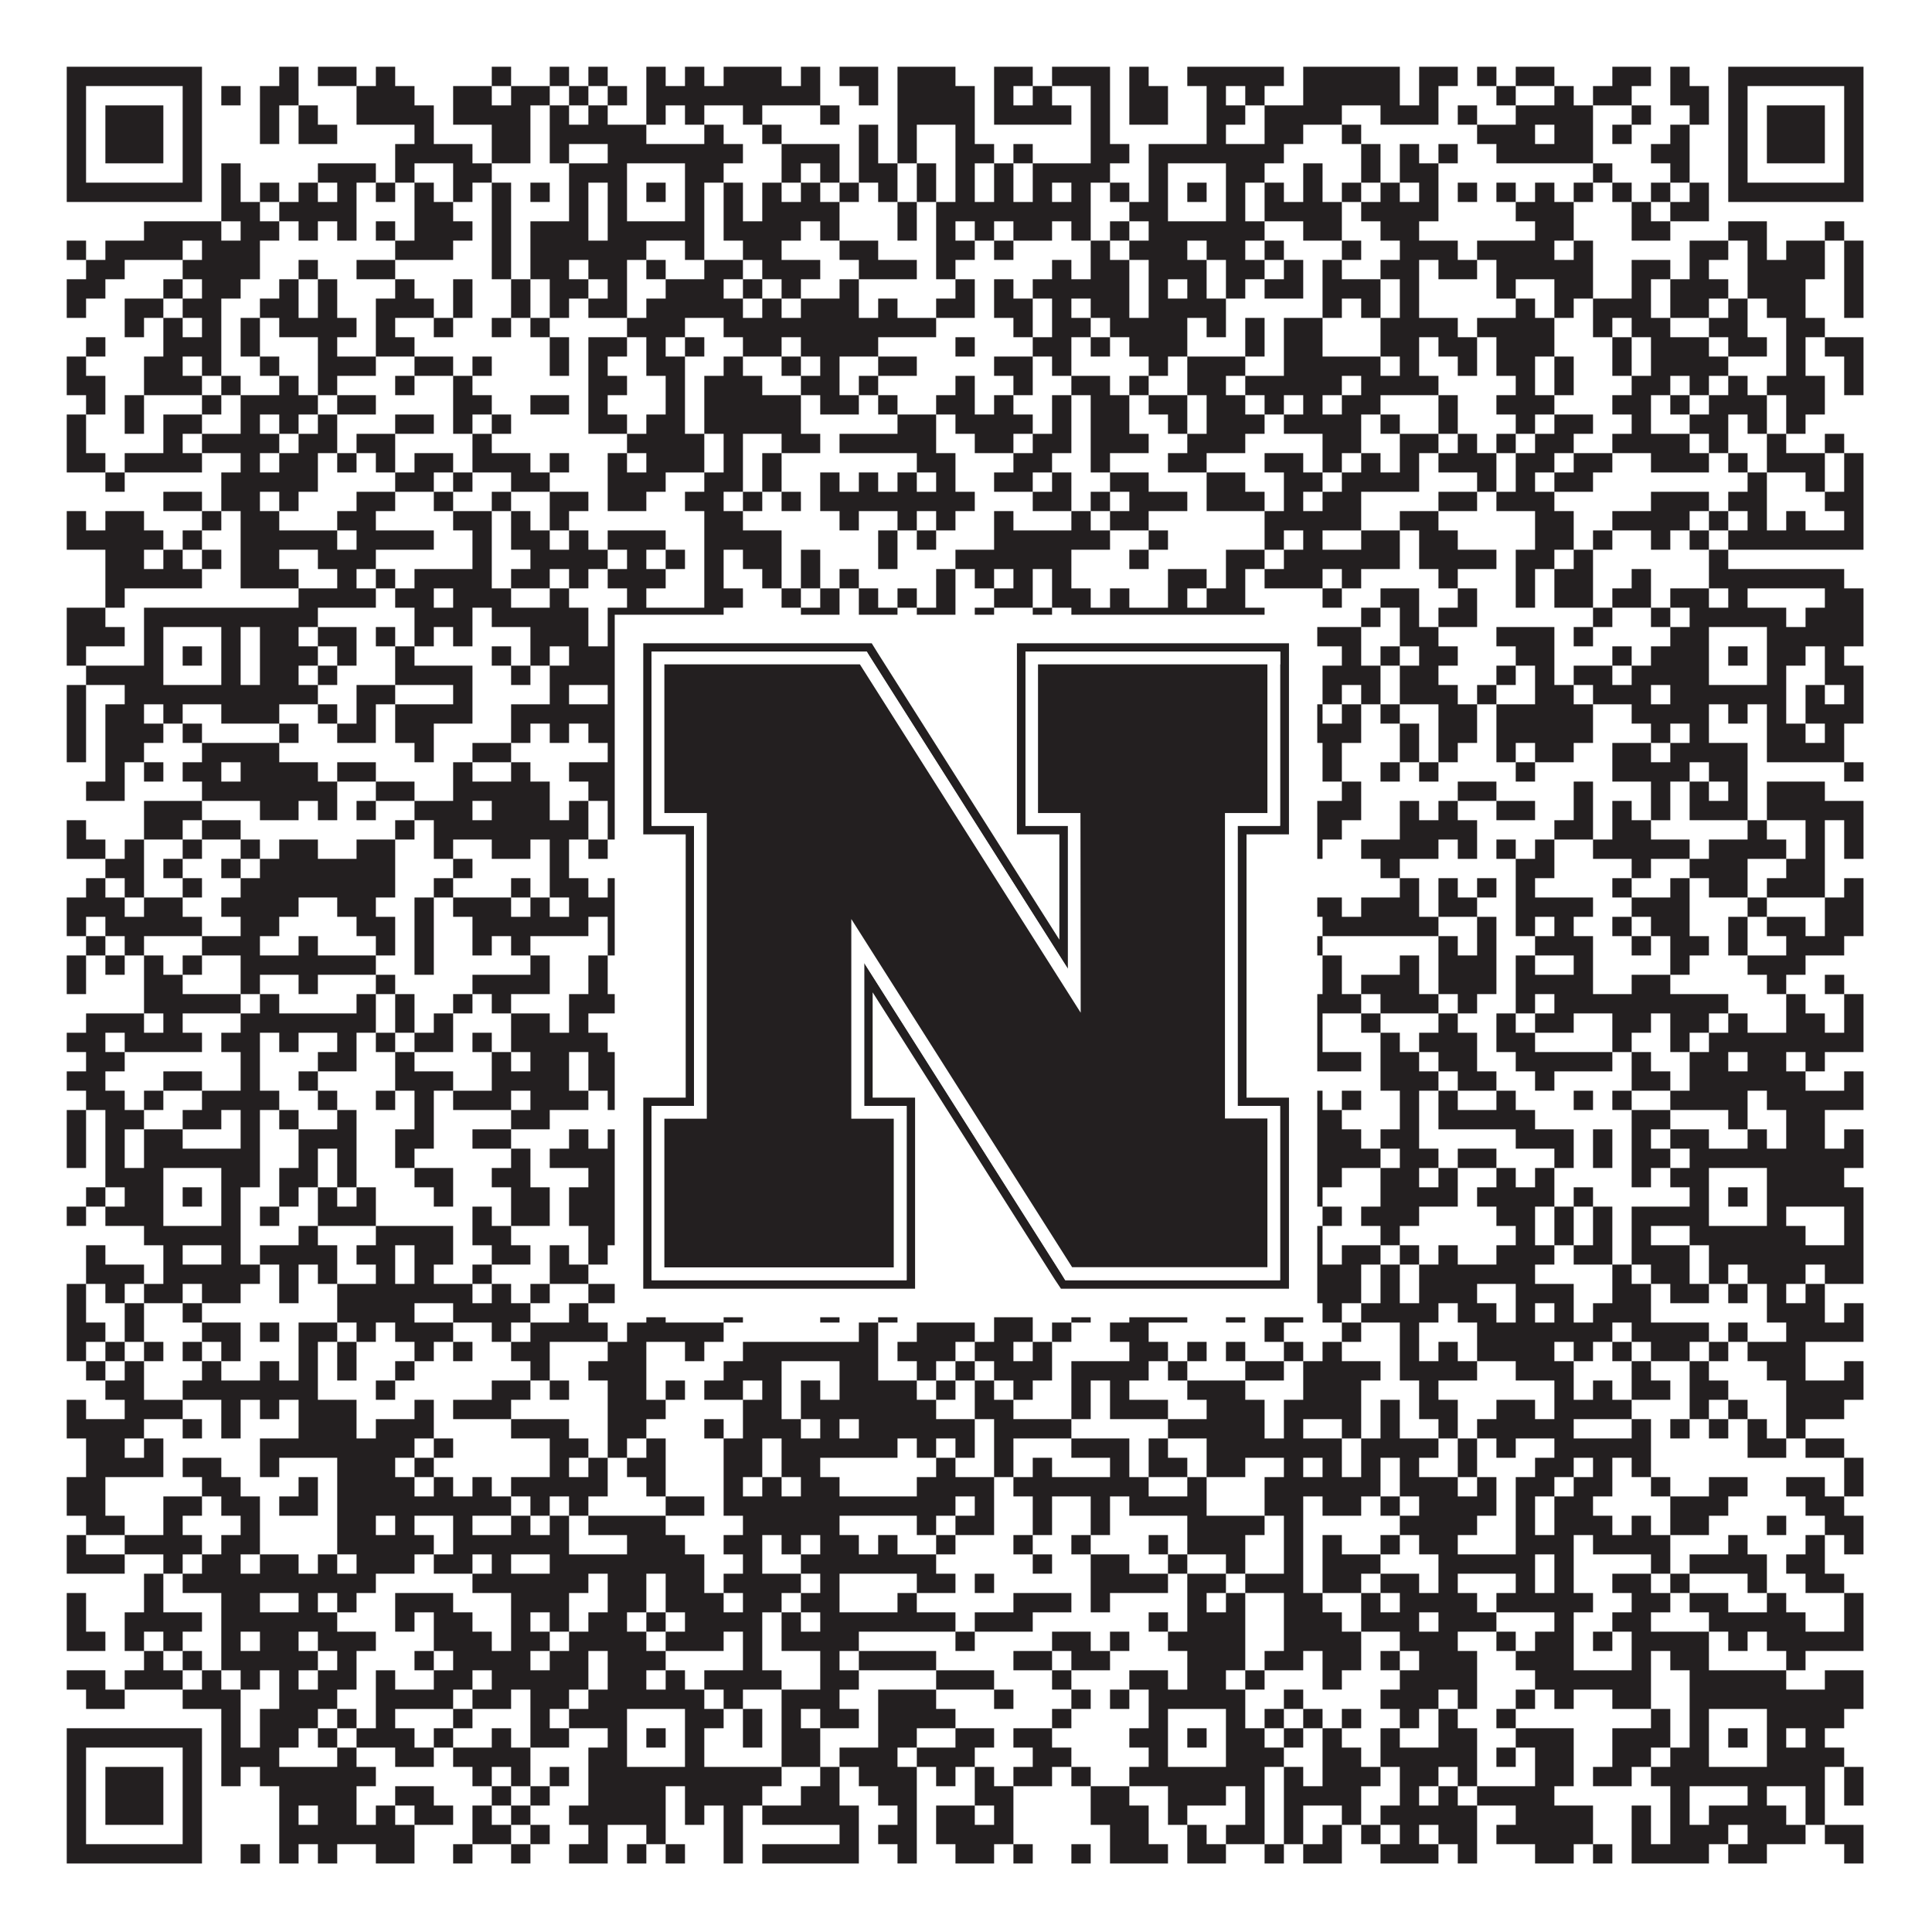
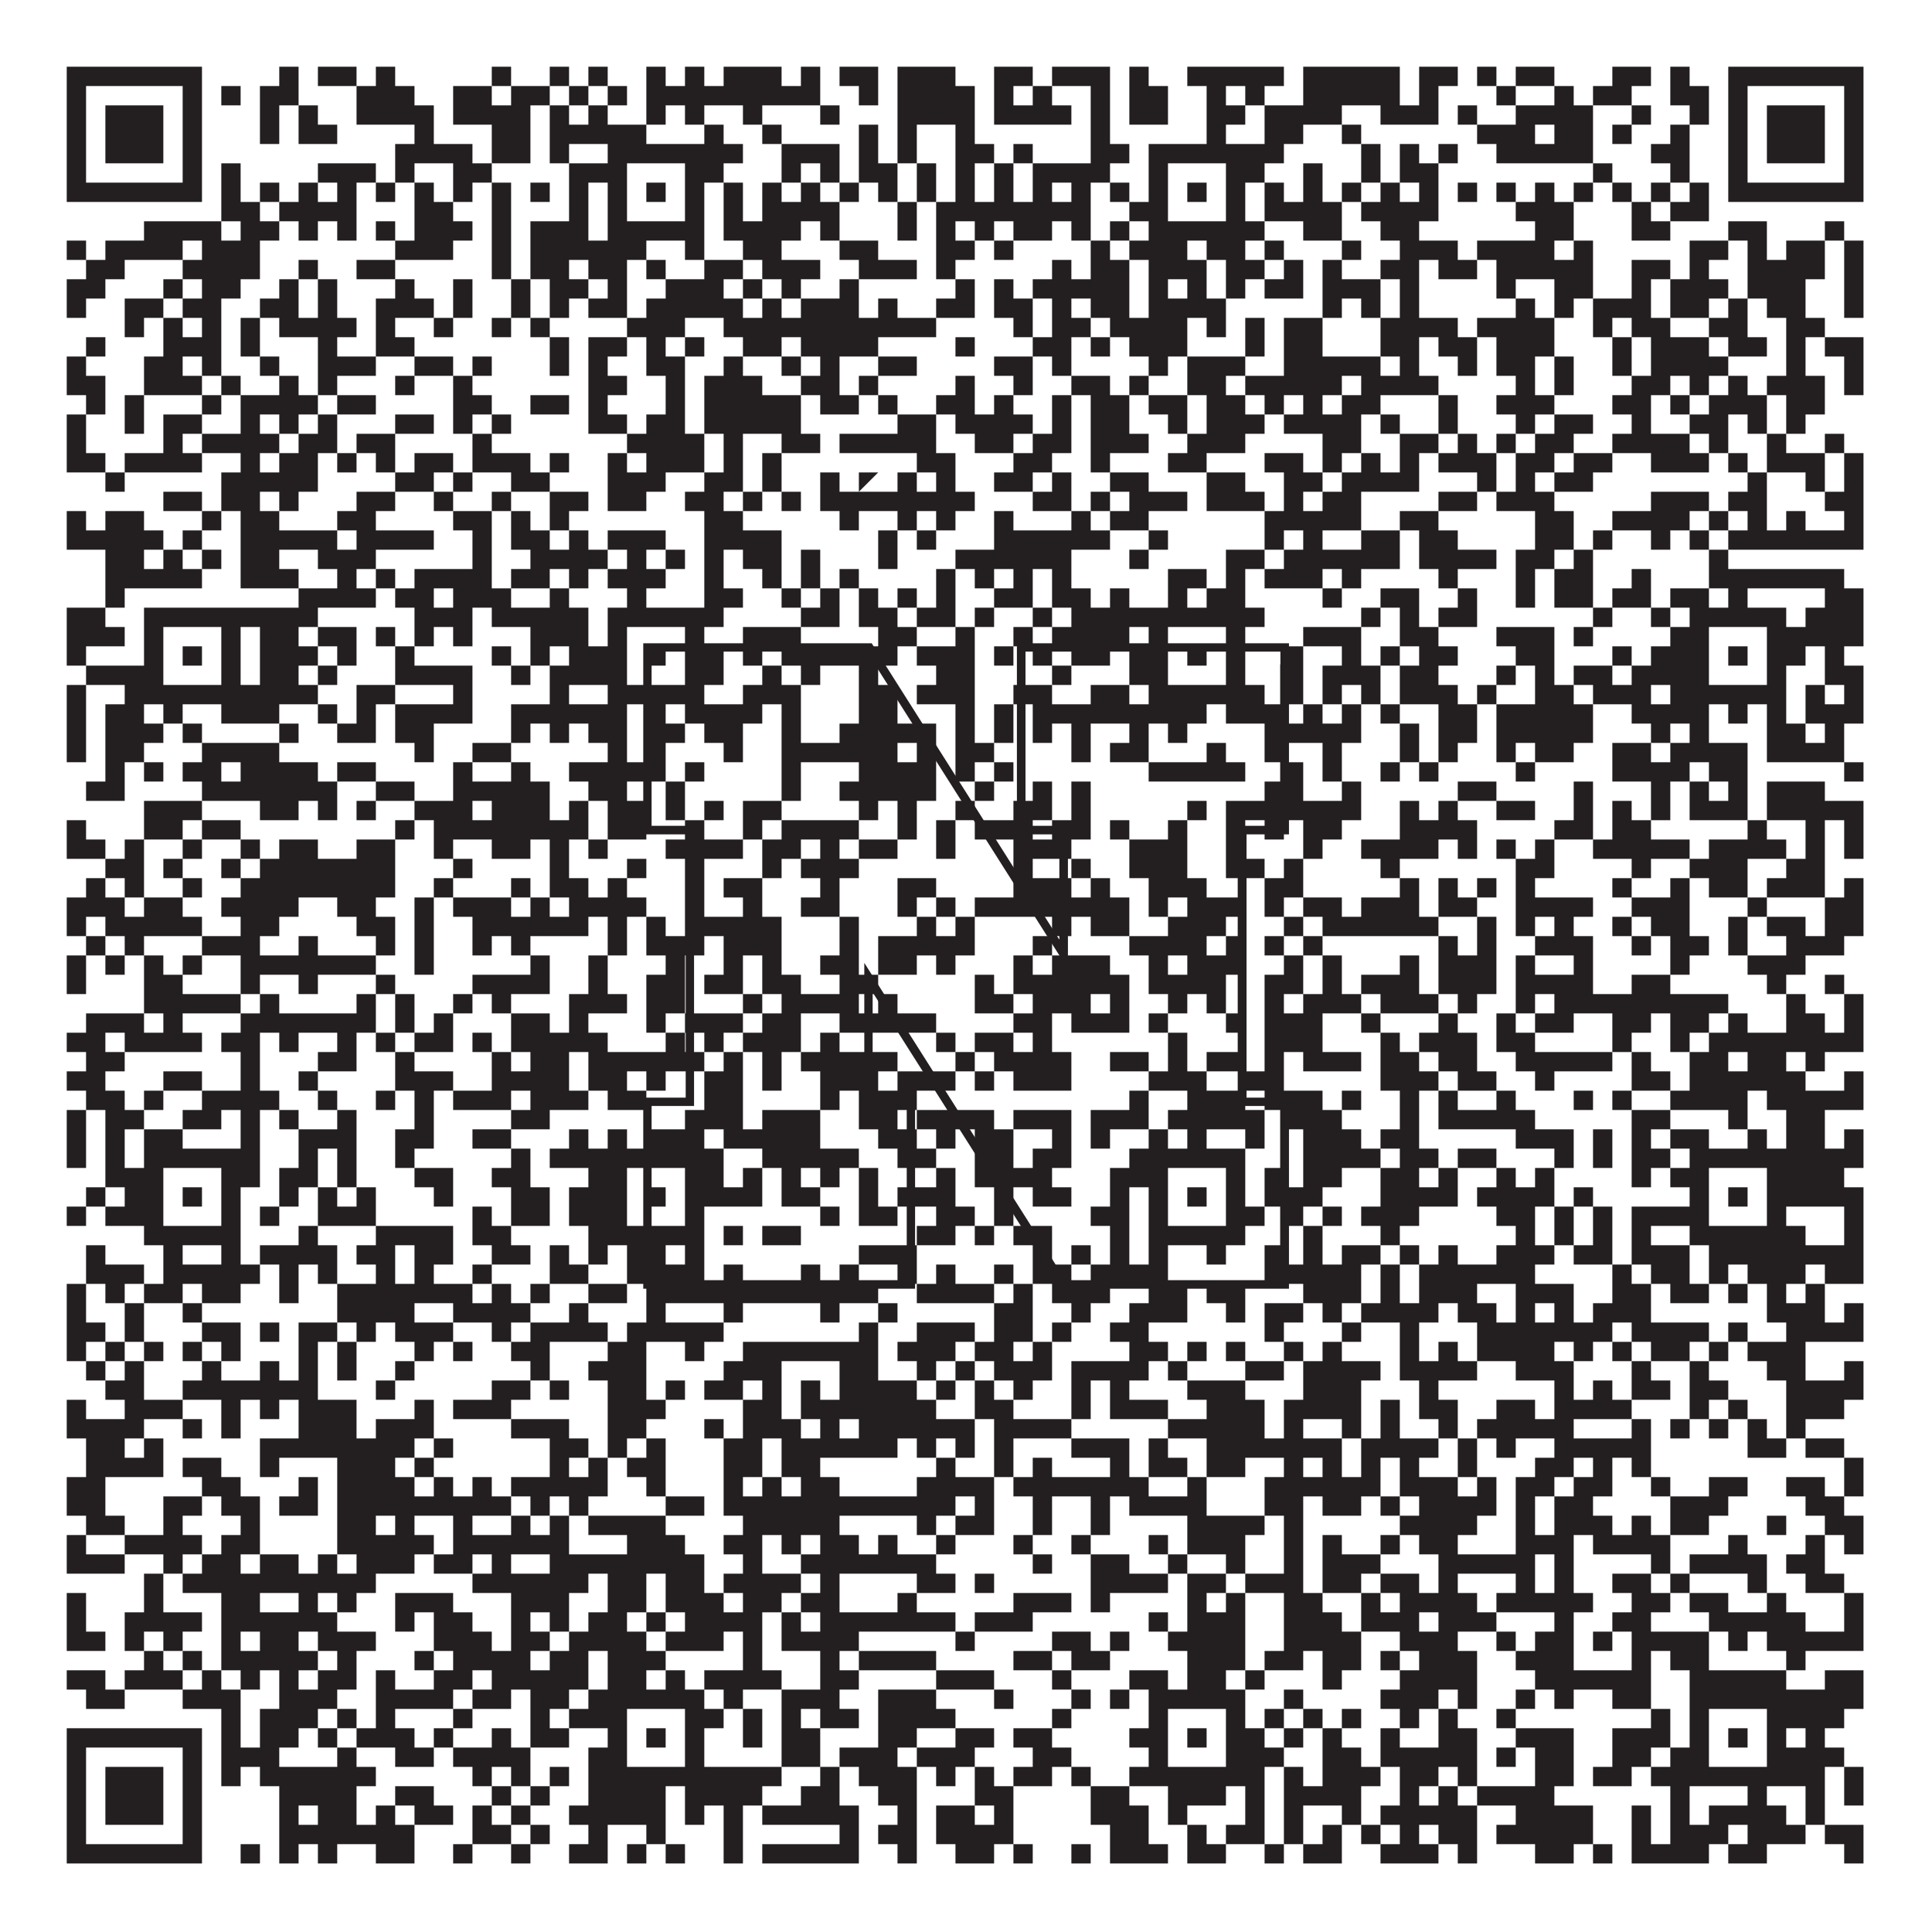
<svg xmlns="http://www.w3.org/2000/svg" version="1.1" width="1100px" height="1100px" viewBox="0 0 1100 1100">
-   <rect x="0" y="0" width="1100" height="1100" fill="#ffffff" fill-opacity="1" />
-   <path fill="#231f20" fill-opacity="1" d="M38,38L115,38L115,49L38,49ZM159,38L170,38L170,49L159,49ZM181,38L203,38L203,49L181,49ZM214,38L225,38L225,49L214,49ZM280,38L291,38L291,49L280,49ZM313,38L324,38L324,49L313,49ZM335,38L346,38L346,49L335,49ZM368,38L379,38L379,49L368,49ZM390,38L401,38L401,49L390,49ZM412,38L445,38L445,49L412,49ZM456,38L467,38L467,49L456,49ZM478,38L500,38L500,49L478,49ZM511,38L544,38L544,49L511,49ZM566,38L588,38L588,49L566,49ZM599,38L632,38L632,49L599,49ZM643,38L654,38L654,49L643,49ZM676,38L731,38L731,49L676,49ZM742,38L797,38L797,49L742,49ZM808,38L830,38L830,49L808,49ZM841,38L852,38L852,49L841,49ZM863,38L885,38L885,49L863,49ZM918,38L940,38L940,49L918,49ZM951,38L962,38L962,49L951,49ZM984,38L1061,38L1061,49L984,49ZM38,49L49,49L49,60L38,60ZM104,49L115,49L115,60L104,60ZM126,49L137,49L137,60L126,60ZM148,49L170,49L170,60L148,60ZM203,49L236,49L236,60L203,60ZM258,49L280,49L280,60L258,60ZM291,49L313,49L313,60L291,60ZM324,49L335,49L335,60L324,60ZM346,49L357,49L357,60L346,60ZM368,49L467,49L467,60L368,60ZM489,49L500,49L500,60L489,60ZM511,49L555,49L555,60L511,60ZM566,49L577,49L577,60L566,60ZM588,49L599,49L599,60L588,60ZM621,49L632,49L632,60L621,60ZM643,49L665,49L665,60L643,60ZM687,49L698,49L698,60L687,60ZM709,49L720,49L720,60L709,60ZM742,49L797,49L797,60L742,60ZM808,49L819,49L819,60L808,60ZM852,49L863,49L863,60L852,60ZM885,49L896,49L896,60L885,60ZM907,49L929,49L929,60L907,60ZM951,49L973,49L973,60L951,60ZM984,49L995,49L995,60L984,60ZM1050,49L1061,49L1061,60L1050,60ZM38,60L49,60L49,71L38,71ZM60,60L93,60L93,71L60,71ZM104,60L115,60L115,71L104,71ZM148,60L159,60L159,71L148,71ZM170,60L181,60L181,71L170,71ZM203,60L247,60L247,71L203,71ZM258,60L302,60L302,71L258,71ZM313,60L324,60L324,71L313,71ZM335,60L346,60L346,71L335,71ZM368,60L379,60L379,71L368,71ZM390,60L401,60L401,71L390,71ZM423,60L434,60L434,71L423,71ZM467,60L478,60L478,71L467,71ZM511,60L555,60L555,71L511,71ZM566,60L610,60L610,71L566,71ZM621,60L632,60L632,71L621,71ZM643,60L665,60L665,71L643,71ZM687,60L709,60L709,71L687,71ZM720,60L764,60L764,71L720,71ZM786,60L819,60L819,71L786,71ZM830,60L841,60L841,71L830,71ZM863,60L907,60L907,71L863,71ZM929,60L940,60L940,71L929,71ZM962,60L973,60L973,71L962,71ZM984,60L995,60L995,71L984,71ZM1006,60L1039,60L1039,71L1006,71ZM1050,60L1061,60L1061,71L1050,71ZM38,71L49,71L49,82L38,82ZM60,71L93,71L93,82L60,82ZM104,71L115,71L115,82L104,82ZM148,71L159,71L159,82L148,82ZM170,71L192,71L192,82L170,82ZM236,71L247,71L247,82L236,82ZM280,71L302,71L302,82L280,82ZM313,71L368,71L368,82L313,82ZM401,71L412,71L412,82L401,82ZM434,71L445,71L445,82L434,82ZM489,71L500,71L500,82L489,82ZM511,71L522,71L522,82L511,82ZM544,71L555,71L555,82L544,82ZM621,71L632,71L632,82L621,82ZM687,71L698,71L698,82L687,82ZM720,71L742,71L742,82L720,82ZM764,71L775,71L775,82L764,82ZM841,71L874,71L874,82L841,82ZM885,71L907,71L907,82L885,82ZM918,71L929,71L929,82L918,82ZM951,71L962,71L962,82L951,82ZM984,71L995,71L995,82L984,82ZM1006,71L1039,71L1039,82L1006,82ZM1050,71L1061,71L1061,82L1050,82ZM38,82L49,82L49,93L38,93ZM60,82L93,82L93,93L60,93ZM104,82L115,82L115,93L104,93ZM225,82L269,82L269,93L225,93ZM280,82L302,82L302,93L280,93ZM313,82L324,82L324,93L313,93ZM346,82L423,82L423,93L346,93ZM445,82L478,82L478,93L445,93ZM489,82L500,82L500,93L489,93ZM511,82L522,82L522,93L511,93ZM544,82L566,82L566,93L544,93ZM577,82L588,82L588,93L577,93ZM621,82L643,82L643,93L621,93ZM654,82L731,82L731,93L654,93ZM775,82L786,82L786,93L775,93ZM797,82L808,82L808,93L797,93ZM819,82L830,82L830,93L819,93ZM852,82L907,82L907,93L852,93ZM940,82L962,82L962,93L940,93ZM984,82L995,82L995,93L984,93ZM1006,82L1039,82L1039,93L1006,93ZM1050,82L1061,82L1061,93L1050,93ZM38,93L49,93L49,104L38,104ZM104,93L115,93L115,104L104,104ZM126,93L137,93L137,104L126,104ZM181,93L214,93L214,104L181,104ZM225,93L236,93L236,104L225,104ZM258,93L280,93L280,104L258,104ZM324,93L357,93L357,104L324,104ZM390,93L412,93L412,104L390,104ZM445,93L456,93L456,104L445,104ZM467,93L478,93L478,104L467,104ZM489,93L511,93L511,104L489,104ZM522,93L533,93L533,104L522,104ZM544,93L555,93L555,104L544,104ZM566,93L577,93L577,104L566,104ZM588,93L632,93L632,104L588,104ZM654,93L665,93L665,104L654,104ZM698,93L720,93L720,104L698,104ZM742,93L753,93L753,104L742,104ZM775,93L786,93L786,104L775,104ZM797,93L819,93L819,104L797,104ZM907,93L918,93L918,104L907,104ZM951,93L962,93L962,104L951,104ZM984,93L995,93L995,104L984,104ZM1050,93L1061,93L1061,104L1050,104ZM38,104L115,104L115,115L38,115ZM126,104L137,104L137,115L126,115ZM148,104L159,104L159,115L148,115ZM170,104L181,104L181,115L170,115ZM192,104L203,104L203,115L192,115ZM214,104L225,104L225,115L214,115ZM236,104L247,104L247,115L236,115ZM258,104L269,104L269,115L258,115ZM280,104L291,104L291,115L280,115ZM302,104L313,104L313,115L302,115ZM324,104L335,104L335,115L324,115ZM346,104L357,104L357,115L346,115ZM368,104L379,104L379,115L368,115ZM390,104L401,104L401,115L390,115ZM412,104L423,104L423,115L412,115ZM434,104L445,104L445,115L434,115ZM456,104L467,104L467,115L456,115ZM478,104L489,104L489,115L478,115ZM500,104L511,104L511,115L500,115ZM522,104L533,104L533,115L522,115ZM544,104L555,104L555,115L544,115ZM566,104L577,104L577,115L566,115ZM588,104L599,104L599,115L588,115ZM610,104L621,104L621,115L610,115ZM632,104L643,104L643,115L632,115ZM654,104L665,104L665,115L654,115ZM676,104L687,104L687,115L676,115ZM698,104L709,104L709,115L698,115ZM720,104L731,104L731,115L720,115ZM742,104L753,104L753,115L742,115ZM764,104L775,104L775,115L764,115ZM786,104L797,104L797,115L786,115ZM808,104L819,104L819,115L808,115ZM830,104L841,104L841,115L830,115ZM852,104L863,104L863,115L852,115ZM874,104L885,104L885,115L874,115ZM896,104L907,104L907,115L896,115ZM918,104L929,104L929,115L918,115ZM940,104L951,104L951,115L940,115ZM962,104L973,104L973,115L962,115ZM984,104L1061,104L1061,115L984,115ZM126,115L148,115L148,126L126,126ZM159,115L203,115L203,126L159,126ZM236,115L258,115L258,126L236,126ZM280,115L291,115L291,126L280,126ZM324,115L335,115L335,126L324,126ZM346,115L357,115L357,126L346,126ZM390,115L401,115L401,126L390,126ZM412,115L423,115L423,126L412,126ZM434,115L478,115L478,126L434,126ZM511,115L522,115L522,126L511,126ZM533,115L621,115L621,126L533,126ZM643,115L665,115L665,126L643,126ZM698,115L709,115L709,126L698,126ZM720,115L764,115L764,126L720,126ZM775,115L819,115L819,126L775,126ZM863,115L896,115L896,126L863,126ZM929,115L940,115L940,126L929,126ZM951,115L973,115L973,126L951,126ZM82,126L126,126L126,137L82,137ZM137,126L159,126L159,137L137,137ZM170,126L181,126L181,137L170,137ZM192,126L203,126L203,137L192,137ZM214,126L225,126L225,137L214,137ZM236,126L269,126L269,137L236,137ZM280,126L291,126L291,137L280,137ZM302,126L335,126L335,137L302,137ZM346,126L401,126L401,137L346,137ZM412,126L456,126L456,137L412,137ZM467,126L478,126L478,137L467,137ZM511,126L522,126L522,137L511,137ZM533,126L544,126L544,137L533,137ZM555,126L566,126L566,137L555,137ZM577,126L599,126L599,137L577,137ZM610,126L621,126L621,137L610,137ZM632,126L643,126L643,137L632,137ZM654,126L720,126L720,137L654,137ZM742,126L764,126L764,137L742,137ZM786,126L808,126L808,137L786,137ZM874,126L896,126L896,137L874,137ZM929,126L951,126L951,137L929,137ZM984,126L1006,126L1006,137L984,137ZM1039,126L1050,126L1050,137L1039,137ZM38,137L49,137L49,148L38,148ZM60,137L104,137L104,148L60,148ZM115,137L148,137L148,148L115,148ZM225,137L258,137L258,148L225,148ZM280,137L291,137L291,148L280,148ZM302,137L368,137L368,148L302,148ZM390,137L401,137L401,148L390,148ZM423,137L445,137L445,148L423,148ZM478,137L500,137L500,148L478,148ZM533,137L555,137L555,148L533,148ZM566,137L577,137L577,148L566,148ZM621,137L632,137L632,148L621,148ZM643,137L676,137L676,148L643,148ZM687,137L709,137L709,148L687,148ZM720,137L731,137L731,148L720,148ZM764,137L775,137L775,148L764,148ZM797,137L830,137L830,148L797,148ZM841,137L885,137L885,148L841,148ZM896,137L907,137L907,148L896,148ZM962,137L984,137L984,148L962,148ZM995,137L1006,137L1006,148L995,148ZM1017,137L1039,137L1039,148L1017,148ZM1050,137L1061,137L1061,148L1050,148ZM49,148L71,148L71,159L49,159ZM104,148L148,148L148,159L104,159ZM170,148L181,148L181,159L170,159ZM203,148L225,148L225,159L203,159ZM280,148L291,148L291,159L280,159ZM302,148L324,148L324,159L302,159ZM335,148L357,148L357,159L335,159ZM368,148L379,148L379,159L368,159ZM401,148L423,148L423,159L401,159ZM434,148L467,148L467,159L434,159ZM489,148L522,148L522,159L489,159ZM533,148L544,148L544,159L533,159ZM599,148L610,148L610,159L599,159ZM621,148L643,148L643,159L621,159ZM654,148L687,148L687,159L654,159ZM698,148L720,148L720,159L698,159ZM731,148L742,148L742,159L731,159ZM753,148L764,148L764,159L753,159ZM786,148L808,148L808,159L786,159ZM819,148L841,148L841,159L819,159ZM852,148L907,148L907,159L852,159ZM929,148L951,148L951,159L929,159ZM962,148L973,148L973,159L962,159ZM995,148L1039,148L1039,159L995,159ZM1050,148L1061,148L1061,159L1050,159ZM38,159L60,159L60,170L38,170ZM93,159L104,159L104,170L93,170ZM115,159L137,159L137,170L115,170ZM159,159L170,159L170,170L159,170ZM181,159L192,159L192,170L181,170ZM225,159L236,159L236,170L225,170ZM258,159L269,159L269,170L258,170ZM291,159L302,159L302,170L291,170ZM313,159L335,159L335,170L313,170ZM346,159L357,159L357,170L346,170ZM379,159L412,159L412,170L379,170ZM423,159L434,159L434,170L423,170ZM445,159L456,159L456,170L445,170ZM478,159L489,159L489,170L478,170ZM544,159L555,159L555,170L544,170ZM566,159L577,159L577,170L566,170ZM588,159L643,159L643,170L588,170ZM654,159L665,159L665,170L654,170ZM676,159L687,159L687,170L676,170ZM698,159L709,159L709,170L698,170ZM720,159L742,159L742,170L720,170ZM753,159L786,159L786,170L753,170ZM797,159L808,159L808,170L797,170ZM852,159L863,159L863,170L852,170ZM885,159L907,159L907,170L885,170ZM929,159L940,159L940,170L929,170ZM951,159L984,159L984,170L951,170ZM995,159L1028,159L1028,170L995,170ZM1050,159L1061,159L1061,170L1050,170ZM38,170L49,170L49,181L38,181ZM71,170L93,170L93,181L71,181ZM104,170L126,170L126,181L104,181ZM148,170L170,170L170,181L148,181ZM181,170L192,170L192,181L181,181ZM214,170L247,170L247,181L214,181ZM258,170L269,170L269,181L258,181ZM291,170L302,170L302,181L291,181ZM313,170L324,170L324,181L313,181ZM335,170L357,170L357,181L335,181ZM368,170L423,170L423,181L368,181ZM434,170L445,170L445,181L434,181ZM456,170L489,170L489,181L456,181ZM500,170L511,170L511,181L500,181ZM533,170L555,170L555,181L533,181ZM566,170L588,170L588,181L566,181ZM599,170L610,170L610,181L599,181ZM621,170L643,170L643,181L621,181ZM654,170L698,170L698,181L654,181ZM753,170L764,170L764,181L753,181ZM775,170L786,170L786,181L775,181ZM797,170L808,170L808,181L797,181ZM863,170L874,170L874,181L863,181ZM885,170L896,170L896,181L885,181ZM907,170L940,170L940,181L907,181ZM951,170L973,170L973,181L951,181ZM984,170L995,170L995,181L984,181ZM1006,170L1028,170L1028,181L1006,181ZM1050,170L1061,170L1061,181L1050,181ZM71,181L82,181L82,192L71,192ZM93,181L104,181L104,192L93,192ZM115,181L126,181L126,192L115,192ZM137,181L148,181L148,192L137,192ZM159,181L203,181L203,192L159,192ZM214,181L225,181L225,192L214,192ZM247,181L258,181L258,192L247,192ZM280,181L291,181L291,192L280,192ZM302,181L313,181L313,192L302,192ZM357,181L390,181L390,192L357,192ZM412,181L533,181L533,192L412,192ZM577,181L588,181L588,192L577,192ZM599,181L621,181L621,192L599,192ZM632,181L676,181L676,192L632,192ZM687,181L698,181L698,192L687,192ZM709,181L720,181L720,192L709,192ZM731,181L753,181L753,192L731,192ZM786,181L830,181L830,192L786,192ZM841,181L885,181L885,192L841,192ZM907,181L918,181L918,192L907,192ZM929,181L951,181L951,192L929,192ZM973,181L995,181L995,192L973,192ZM1017,181L1039,181L1039,192L1017,192ZM49,192L60,192L60,203L49,203ZM93,192L126,192L126,203L93,203ZM137,192L148,192L148,203L137,203ZM181,192L192,192L192,203L181,203ZM214,192L236,192L236,203L214,203ZM313,192L324,192L324,203L313,203ZM335,192L357,192L357,203L335,203ZM368,192L379,192L379,203L368,203ZM390,192L401,192L401,203L390,203ZM423,192L445,192L445,203L423,203ZM456,192L500,192L500,203L456,203ZM544,192L555,192L555,203L544,203ZM588,192L610,192L610,203L588,203ZM621,192L632,192L632,203L621,203ZM643,192L676,192L676,203L643,203ZM709,192L720,192L720,203L709,203ZM731,192L753,192L753,203L731,203ZM786,192L808,192L808,203L786,203ZM819,192L841,192L841,203L819,203ZM852,192L885,192L885,203L852,203ZM918,192L929,192L929,203L918,203ZM940,192L973,192L973,203L940,203ZM984,192L1006,192L1006,203L984,203ZM1017,192L1028,192L1028,203L1017,203ZM1039,192L1061,192L1061,203L1039,203ZM38,203L49,203L49,214L38,214ZM82,203L104,203L104,214L82,214ZM115,203L126,203L126,214L115,214ZM148,203L159,203L159,214L148,214ZM181,203L214,203L214,214L181,214ZM236,203L258,203L258,214L236,214ZM269,203L280,203L280,214L269,214ZM313,203L324,203L324,214L313,214ZM335,203L346,203L346,214L335,214ZM368,203L390,203L390,214L368,214ZM412,203L423,203L423,214L412,214ZM445,203L456,203L456,214L445,214ZM467,203L478,203L478,214L467,214ZM500,203L522,203L522,214L500,214ZM566,203L588,203L588,214L566,214ZM599,203L610,203L610,214L599,214ZM654,203L665,203L665,214L654,214ZM676,203L709,203L709,214L676,214ZM731,203L786,203L786,214L731,214ZM797,203L808,203L808,214L797,214ZM830,203L841,203L841,214L830,214ZM852,203L874,203L874,214L852,214ZM885,203L896,203L896,214L885,214ZM918,203L929,203L929,214L918,214ZM940,203L984,203L984,214L940,214ZM1017,203L1028,203L1028,214L1017,214ZM1050,203L1061,203L1061,214L1050,214ZM38,214L60,214L60,225L38,225ZM82,214L115,214L115,225L82,225ZM126,214L137,214L137,225L126,225ZM159,214L170,214L170,225L159,225ZM181,214L192,214L192,225L181,225ZM225,214L236,214L236,225L225,225ZM258,214L269,214L269,225L258,225ZM335,214L357,214L357,225L335,225ZM379,214L390,214L390,225L379,225ZM401,214L434,214L434,225L401,225ZM456,214L478,214L478,225L456,225ZM489,214L500,214L500,225L489,225ZM544,214L555,214L555,225L544,225ZM577,214L588,214L588,225L577,225ZM610,214L632,214L632,225L610,225ZM643,214L654,214L654,225L643,225ZM676,214L698,214L698,225L676,225ZM709,214L764,214L764,225L709,225ZM775,214L819,214L819,225L775,225ZM863,214L874,214L874,225L863,225ZM885,214L896,214L896,225L885,225ZM929,214L951,214L951,225L929,225ZM962,214L973,214L973,225L962,225ZM984,214L995,214L995,225L984,225ZM1006,214L1039,214L1039,225L1006,225ZM1050,214L1061,214L1061,225L1050,225ZM49,225L60,225L60,236L49,236ZM71,225L82,225L82,236L71,236ZM115,225L126,225L126,236L115,236ZM137,225L181,225L181,236L137,236ZM192,225L214,225L214,236L192,236ZM258,225L280,225L280,236L258,236ZM302,225L324,225L324,236L302,236ZM335,225L346,225L346,236L335,236ZM379,225L390,225L390,236L379,236ZM401,225L456,225L456,236L401,236ZM467,225L489,225L489,236L467,236ZM500,225L511,225L511,236L500,236ZM533,225L555,225L555,236L533,236ZM566,225L577,225L577,236L566,236ZM599,225L610,225L610,236L599,236ZM621,225L643,225L643,236L621,236ZM654,225L676,225L676,236L654,236ZM687,225L709,225L709,236L687,236ZM720,225L731,225L731,236L720,236ZM742,225L753,225L753,236L742,236ZM764,225L786,225L786,236L764,236ZM819,225L830,225L830,236L819,236ZM852,225L885,225L885,236L852,236ZM918,225L940,225L940,236L918,236ZM951,225L962,225L962,236L951,236ZM973,225L1006,225L1006,236L973,236ZM1017,225L1039,225L1039,236L1017,236ZM38,236L49,236L49,247L38,247ZM71,236L82,236L82,247L71,247ZM93,236L115,236L115,247L93,247ZM137,236L148,236L148,247L137,247ZM159,236L170,236L170,247L159,247ZM181,236L192,236L192,247L181,247ZM225,236L247,236L247,247L225,247ZM258,236L269,236L269,247L258,247ZM280,236L291,236L291,247L280,247ZM335,236L357,236L357,247L335,247ZM368,236L390,236L390,247L368,247ZM401,236L456,236L456,247L401,247ZM511,236L533,236L533,247L511,247ZM544,236L588,236L588,247L544,247ZM599,236L610,236L610,247L599,247ZM621,236L643,236L643,247L621,247ZM665,236L676,236L676,247L665,247ZM687,236L720,236L720,247L687,247ZM731,236L775,236L775,247L731,247ZM786,236L797,236L797,247L786,247ZM819,236L830,236L830,247L819,247ZM863,236L874,236L874,247L863,247ZM885,236L907,236L907,247L885,247ZM929,236L940,236L940,247L929,247ZM962,236L984,236L984,247L962,247ZM995,236L1006,236L1006,247L995,247ZM1017,236L1028,236L1028,247L1017,247ZM38,247L49,247L49,258L38,258ZM93,247L104,247L104,258L93,258ZM115,247L159,247L159,258L115,258ZM170,247L192,247L192,258L170,258ZM203,247L225,247L225,258L203,258ZM269,247L280,247L280,258L269,258ZM357,247L401,247L401,258L357,258ZM412,247L423,247L423,258L412,258ZM445,247L467,247L467,258L445,258ZM478,247L533,247L533,258L478,258ZM555,247L577,247L577,258L555,258ZM588,247L610,247L610,258L588,258ZM621,247L654,247L654,258L621,258ZM676,247L709,247L709,258L676,258ZM753,247L775,247L775,258L753,258ZM797,247L819,247L819,258L797,258ZM830,247L841,247L841,258L830,258ZM852,247L863,247L863,258L852,258ZM874,247L896,247L896,258L874,258ZM918,247L962,247L962,258L918,258ZM973,247L984,247L984,258L973,258ZM1006,247L1017,247L1017,258L1006,258ZM1039,247L1050,247L1050,258L1039,258ZM38,258L60,258L60,269L38,269ZM71,258L115,258L115,269L71,269ZM137,258L148,258L148,269L137,269ZM159,258L181,258L181,269L159,269ZM192,258L203,258L203,269L192,269ZM214,258L225,258L225,269L214,269ZM236,258L258,258L258,269L236,269ZM269,258L302,258L302,269L269,269ZM313,258L324,258L324,269L313,269ZM346,258L357,258L357,269L346,269ZM368,258L401,258L401,269L368,269ZM412,258L423,258L423,269L412,269ZM434,258L445,258L445,269L434,269ZM522,258L544,258L544,269L522,269ZM577,258L599,258L599,269L577,269ZM621,258L632,258L632,269L621,269ZM665,258L687,258L687,269L665,269ZM720,258L742,258L742,269L720,269ZM753,258L764,258L764,269L753,269ZM775,258L786,258L786,269L775,269ZM797,258L808,258L808,269L797,269ZM819,258L852,258L852,269L819,269ZM863,258L885,258L885,269L863,269ZM896,258L918,258L918,269L896,269ZM940,258L973,258L973,269L940,269ZM984,258L995,258L995,269L984,269ZM1006,258L1039,258L1039,269L1006,269ZM1050,258L1061,258L1061,269L1050,269ZM60,269L71,269L71,280L60,280ZM126,269L181,269L181,280L126,280ZM225,269L247,269L247,280L225,280ZM258,269L269,269L269,280L258,280ZM291,269L313,269L313,280L291,280ZM346,269L379,269L379,280L346,280ZM401,269L423,269L423,280L401,280ZM434,269L445,269L445,280L434,280ZM467,269L478,269L478,280L467,280ZM489,269L500,269L500,280L489,280ZM511,269L522,269L522,280L511,280ZM533,269L544,269L544,280L533,280ZM566,269L588,269L588,280L566,280ZM599,269L610,269L610,280L599,280ZM632,269L654,269L654,280L632,280ZM687,269L709,269L709,280L687,280ZM731,269L753,269L753,280L731,280ZM764,269L808,269L808,280L764,280ZM841,269L852,269L852,280L841,280ZM863,269L874,269L874,280L863,280ZM885,269L907,269L907,280L885,280ZM995,269L1006,269L1006,280L995,280ZM1028,269L1039,269L1039,280L1028,280ZM1050,269L1061,269L1061,280L1050,280ZM93,280L115,280L115,291L93,291ZM126,280L148,280L148,291L126,291ZM159,280L170,280L170,291L159,291ZM203,280L225,280L225,291L203,291ZM247,280L258,280L258,291L247,291ZM280,280L291,280L291,291L280,291ZM313,280L335,280L335,291L313,291ZM346,280L368,280L368,291L346,291ZM390,280L412,280L412,291L390,291ZM423,280L434,280L434,291L423,291ZM445,280L456,280L456,291L445,291ZM467,280L555,280L555,291L467,291ZM588,280L610,280L610,291L588,291ZM621,280L632,280L632,291L621,291ZM643,280L676,280L676,291L643,291ZM687,280L720,280L720,291L687,291ZM731,280L742,280L742,291L731,291ZM753,280L775,280L775,291L753,291ZM819,280L841,280L841,291L819,291ZM852,280L885,280L885,291L852,291ZM940,280L973,280L973,291L940,291ZM984,280L1006,280L1006,291L984,291ZM1039,280L1061,280L1061,291L1039,291ZM38,291L49,291L49,302L38,302ZM60,291L82,291L82,302L60,302ZM115,291L126,291L126,302L115,302ZM137,291L159,291L159,302L137,302ZM192,291L214,291L214,302L192,302ZM258,291L280,291L280,302L258,302ZM291,291L302,291L302,302L291,302ZM313,291L324,291L324,302L313,302ZM401,291L423,291L423,302L401,302ZM478,291L489,291L489,302L478,302ZM511,291L522,291L522,302L511,302ZM533,291L544,291L544,302L533,302ZM566,291L577,291L577,302L566,302ZM610,291L621,291L621,302L610,302ZM632,291L654,291L654,302L632,302ZM720,291L775,291L775,302L720,302ZM797,291L819,291L819,302L797,302ZM874,291L896,291L896,302L874,302ZM918,291L962,291L962,302L918,302ZM973,291L984,291L984,302L973,302ZM995,291L1006,291L1006,302L995,302ZM1017,291L1028,291L1028,302L1017,302ZM1050,291L1061,291L1061,302L1050,302ZM38,302L93,302L93,313L38,313ZM104,302L115,302L115,313L104,313ZM137,302L192,302L192,313L137,313ZM203,302L247,302L247,313L203,313ZM269,302L280,302L280,313L269,313ZM291,302L313,302L313,313L291,313ZM324,302L335,302L335,313L324,313ZM346,302L379,302L379,313L346,313ZM401,302L445,302L445,313L401,313ZM500,302L511,302L511,313L500,313ZM522,302L533,302L533,313L522,313ZM566,302L632,302L632,313L566,313ZM654,302L665,302L665,313L654,313ZM720,302L731,302L731,313L720,313ZM742,302L753,302L753,313L742,313ZM775,302L797,302L797,313L775,313ZM808,302L830,302L830,313L808,313ZM874,302L896,302L896,313L874,313ZM907,302L918,302L918,313L907,313ZM940,302L951,302L951,313L940,313ZM962,302L973,302L973,313L962,313ZM984,302L1061,302L1061,313L984,313ZM60,313L82,313L82,324L60,324ZM93,313L104,313L104,324L93,324ZM115,313L126,313L126,324L115,324ZM137,313L159,313L159,324L137,324ZM181,313L214,313L214,324L181,324ZM269,313L280,313L280,324L269,324ZM302,313L346,313L346,324L302,324ZM357,313L368,313L368,324L357,324ZM379,313L390,313L390,324L379,324ZM401,313L412,313L412,324L401,324ZM423,313L445,313L445,324L423,324ZM456,313L467,313L467,324L456,324ZM500,313L511,313L511,324L500,324ZM544,313L610,313L610,324L544,324ZM643,313L654,313L654,324L643,324ZM698,313L720,313L720,324L698,324ZM731,313L797,313L797,324L731,324ZM808,313L852,313L852,324L808,324ZM863,313L885,313L885,324L863,324ZM896,313L907,313L907,324L896,324ZM973,313L984,313L984,324L973,324ZM60,324L115,324L115,335L60,335ZM137,324L170,324L170,335L137,335ZM192,324L203,324L203,335L192,335ZM214,324L225,324L225,335L214,335ZM236,324L280,324L280,335L236,335ZM291,324L313,324L313,335L291,335ZM324,324L335,324L335,335L324,335ZM346,324L379,324L379,335L346,335ZM401,324L412,324L412,335L401,335ZM434,324L445,324L445,335L434,335ZM456,324L467,324L467,335L456,335ZM478,324L489,324L489,335L478,335ZM533,324L544,324L544,335L533,335ZM555,324L566,324L566,335L555,335ZM577,324L588,324L588,335L577,335ZM599,324L610,324L610,335L599,335ZM665,324L687,324L687,335L665,335ZM698,324L709,324L709,335L698,335ZM720,324L753,324L753,335L720,335ZM764,324L775,324L775,335L764,335ZM819,324L830,324L830,335L819,335ZM863,324L874,324L874,335L863,335ZM885,324L907,324L907,335L885,335ZM929,324L940,324L940,335L929,335ZM973,324L1050,324L1050,335L973,335ZM60,335L71,335L71,346L60,346ZM170,335L214,335L214,346L170,346ZM225,335L247,335L247,346L225,346ZM258,335L291,335L291,346L258,346ZM313,335L324,335L324,346L313,346ZM357,335L368,335L368,346L357,346ZM401,335L423,335L423,346L401,346ZM445,335L456,335L456,346L445,346ZM467,335L478,335L478,346L467,346ZM489,335L500,335L500,346L489,346ZM511,335L522,335L522,346L511,346ZM533,335L544,335L544,346L533,346ZM566,335L588,335L588,346L566,346ZM599,335L621,335L621,346L599,346ZM632,335L643,335L643,346L632,346ZM665,335L676,335L676,346L665,346ZM687,335L709,335L709,346L687,346ZM753,335L764,335L764,346L753,346ZM786,335L808,335L808,346L786,346ZM830,335L841,335L841,346L830,346ZM863,335L874,335L874,346L863,346ZM885,335L907,335L907,346L885,346ZM918,335L940,335L940,346L918,346ZM951,335L973,335L973,346L951,346ZM984,335L995,335L995,346L984,346ZM1039,335L1061,335L1061,346L1039,346ZM38,346L60,346L60,357L38,357ZM82,346L181,346L181,357L82,357ZM236,346L269,346L269,357L236,357ZM280,346L335,346L335,357L280,357ZM346,346L412,346L412,357L346,357ZM456,346L478,346L478,357L456,357ZM489,346L511,346L511,357L489,357ZM522,346L544,346L544,357L522,357ZM555,346L566,346L566,357L555,357ZM588,346L599,346L599,357L588,357ZM610,346L720,346L720,357L610,357ZM775,346L786,346L786,357L775,357ZM797,346L808,346L808,357L797,357ZM819,346L841,346L841,357L819,357ZM907,346L918,346L918,357L907,357ZM940,346L951,346L951,357L940,357ZM962,346L1017,346L1017,357L962,357ZM1028,346L1061,346L1061,357L1028,357ZM38,357L71,357L71,368L38,368ZM82,357L93,357L93,368L82,368ZM126,357L137,357L137,368L126,368ZM148,357L170,357L170,368L148,368ZM181,357L203,357L203,368L181,368ZM214,357L225,357L225,368L214,368ZM236,357L247,357L247,368L236,368ZM258,357L269,357L269,368L258,368ZM302,357L335,357L335,368L302,368ZM346,357L357,357L357,368L346,368ZM390,357L401,357L401,368L390,368ZM423,357L456,357L456,368L423,368ZM500,357L522,357L522,368L500,368ZM544,357L555,357L555,368L544,368ZM577,357L588,357L588,368L577,368ZM599,357L643,357L643,368L599,368ZM654,357L665,357L665,368L654,368ZM698,357L709,357L709,368L698,368ZM742,357L775,357L775,368L742,368ZM797,357L819,357L819,368L797,368ZM852,357L885,357L885,368L852,368ZM896,357L907,357L907,368L896,368ZM951,357L973,357L973,368L951,368ZM1006,357L1061,357L1061,368L1006,368ZM38,368L49,368L49,379L38,379ZM82,368L93,368L93,379L82,379ZM104,368L115,368L115,379L104,379ZM126,368L137,368L137,379L126,379ZM148,368L181,368L181,379L148,379ZM192,368L203,368L203,379L192,379ZM225,368L236,368L236,379L225,379ZM280,368L291,368L291,379L280,379ZM302,368L313,368L313,379L302,379ZM324,368L357,368L357,379L324,379ZM368,368L379,368L379,379L368,379ZM390,368L412,368L412,379L390,379ZM423,368L434,368L434,379L423,379ZM445,368L511,368L511,379L445,379ZM522,368L555,368L555,379L522,379ZM566,368L577,368L577,379L566,379ZM588,368L599,368L599,379L588,379ZM610,368L632,368L632,379L610,379ZM643,368L665,368L665,379L643,379ZM676,368L687,368L687,379L676,379ZM698,368L709,368L709,379L698,379ZM731,368L742,368L742,379L731,379ZM764,368L775,368L775,379L764,379ZM786,368L797,368L797,379L786,379ZM808,368L830,368L830,379L808,379ZM863,368L885,368L885,379L863,379ZM918,368L929,368L929,379L918,379ZM940,368L973,368L973,379L940,379ZM984,368L995,368L995,379L984,379ZM1006,368L1028,368L1028,379L1006,379ZM1039,368L1050,368L1050,379L1039,379ZM49,379L93,379L93,390L49,390ZM126,379L137,379L137,390L126,390ZM148,379L170,379L170,390L148,390ZM181,379L192,379L192,390L181,390ZM225,379L269,379L269,390L225,390ZM291,379L302,379L302,390L291,390ZM313,379L357,379L357,390L313,390ZM390,379L412,379L412,390L390,390ZM434,379L445,379L445,390L434,390ZM456,379L467,379L467,390L456,390ZM489,379L500,379L500,390L489,390ZM533,379L555,379L555,390L533,390ZM599,379L610,379L610,390L599,390ZM643,379L665,379L665,390L643,390ZM698,379L709,379L709,390L698,390ZM731,379L742,379L742,390L731,390ZM753,379L786,379L786,390L753,390ZM797,379L819,379L819,390L797,390ZM852,379L863,379L863,390L852,390ZM874,379L885,379L885,390L874,390ZM896,379L918,379L918,390L896,390ZM929,379L973,379L973,390L929,390ZM1006,379L1017,379L1017,390L1006,390ZM1039,379L1061,379L1061,390L1039,390ZM38,390L49,390L49,401L38,401ZM71,390L181,390L181,401L71,401ZM203,390L225,390L225,401L203,401ZM258,390L269,390L269,401L258,401ZM313,390L324,390L324,401L313,401ZM346,390L401,390L401,401L346,401ZM423,390L456,390L456,401L423,401ZM489,390L511,390L511,401L489,401ZM522,390L555,390L555,401L522,401ZM577,390L599,390L599,401L577,401ZM621,390L643,390L643,401L621,401ZM654,390L720,390L720,401L654,401ZM731,390L742,390L742,401L731,401ZM753,390L764,390L764,401L753,401ZM775,390L786,390L786,401L775,401ZM797,390L830,390L830,401L797,401ZM841,390L852,390L852,401L841,401ZM874,390L896,390L896,401L874,401ZM907,390L940,390L940,401L907,401ZM951,390L1017,390L1017,401L951,401ZM1028,390L1039,390L1039,401L1028,401ZM1050,390L1061,390L1061,401L1050,401ZM38,401L49,401L49,412L38,412ZM60,401L82,401L82,412L60,412ZM93,401L104,401L104,412L93,412ZM126,401L159,401L159,412L126,412ZM181,401L192,401L192,412L181,412ZM203,401L214,401L214,412L203,412ZM225,401L269,401L269,412L225,412ZM291,401L357,401L357,412L291,412ZM368,401L379,401L379,412L368,412ZM390,401L434,401L434,412L390,412ZM445,401L456,401L456,412L445,412ZM489,401L511,401L511,412L489,412ZM544,401L555,401L555,412L544,412ZM566,401L577,401L577,412L566,412ZM588,401L687,401L687,412L588,412ZM698,401L731,401L731,412L698,412ZM742,401L753,401L753,412L742,412ZM764,401L775,401L775,412L764,412ZM786,401L797,401L797,412L786,412ZM819,401L841,401L841,412L819,412ZM852,401L907,401L907,412L852,412ZM929,401L973,401L973,412L929,412ZM984,401L995,401L995,412L984,412ZM1006,401L1017,401L1017,412L1006,412ZM1028,401L1061,401L1061,412L1028,412ZM38,412L49,412L49,423L38,423ZM60,412L93,412L93,423L60,423ZM104,412L115,412L115,423L104,423ZM159,412L170,412L170,423L159,423ZM192,412L214,412L214,423L192,423ZM225,412L247,412L247,423L225,423ZM291,412L302,412L302,423L291,423ZM313,412L324,412L324,423L313,423ZM335,412L357,412L357,423L335,423ZM368,412L390,412L390,423L368,423ZM401,412L423,412L423,423L401,423ZM445,412L456,412L456,423L445,423ZM478,412L533,412L533,423L478,423ZM544,412L555,412L555,423L544,423ZM566,412L577,412L577,423L566,423ZM588,412L599,412L599,423L588,423ZM610,412L621,412L621,423L610,423ZM643,412L654,412L654,423L643,423ZM665,412L676,412L676,423L665,423ZM720,412L775,412L775,423L720,423ZM797,412L808,412L808,423L797,423ZM819,412L841,412L841,423L819,423ZM852,412L907,412L907,423L852,423ZM940,412L951,412L951,423L940,423ZM962,412L973,412L973,423L962,423ZM1006,412L1028,412L1028,423L1006,423ZM1039,412L1050,412L1050,423L1039,423ZM38,423L49,423L49,434L38,434ZM60,423L82,423L82,434L60,434ZM115,423L159,423L159,434L115,434ZM236,423L247,423L247,434L236,434ZM269,423L291,423L291,434L269,434ZM346,423L357,423L357,434L346,434ZM368,423L379,423L379,434L368,434ZM412,423L423,423L423,434L412,434ZM445,423L511,423L511,434L445,434ZM522,423L533,423L533,434L522,434ZM544,423L566,423L566,434L544,434ZM610,423L621,423L621,434L610,434ZM632,423L654,423L654,434L632,434ZM687,423L698,423L698,434L687,434ZM720,423L731,423L731,434L720,434ZM753,423L764,423L764,434L753,434ZM797,423L808,423L808,434L797,434ZM819,423L830,423L830,434L819,434ZM852,423L863,423L863,434L852,434ZM874,423L896,423L896,434L874,434ZM918,423L940,423L940,434L918,434ZM951,423L995,423L995,434L951,434ZM1006,423L1050,423L1050,434L1006,434ZM60,434L71,434L71,445L60,445ZM82,434L93,434L93,445L82,445ZM104,434L126,434L126,445L104,445ZM137,434L181,434L181,445L137,445ZM192,434L214,434L214,445L192,445ZM258,434L269,434L269,445L258,445ZM291,434L302,434L302,445L291,445ZM324,434L379,434L379,445L324,445ZM390,434L401,434L401,445L390,445ZM445,434L456,434L456,445L445,445ZM489,434L533,434L533,445L489,445ZM544,434L555,434L555,445L544,445ZM566,434L577,434L577,445L566,445ZM654,434L709,434L709,445L654,445ZM731,434L742,434L742,445L731,445ZM753,434L764,434L764,445L753,445ZM786,434L797,434L797,445L786,445ZM808,434L819,434L819,445L808,445ZM863,434L874,434L874,445L863,445ZM918,434L962,434L962,445L918,445ZM973,434L995,434L995,445L973,445ZM1050,434L1061,434L1061,445L1050,445ZM49,445L71,445L71,456L49,456ZM115,445L192,445L192,456L115,456ZM214,445L236,445L236,456L214,456ZM258,445L313,445L313,456L258,456ZM335,445L357,445L357,456L335,456ZM379,445L390,445L390,456L379,456ZM445,445L456,445L456,456L445,456ZM478,445L533,445L533,456L478,456ZM555,445L566,445L566,456L555,456ZM588,445L599,445L599,456L588,456ZM610,445L621,445L621,456L610,456ZM720,445L742,445L742,456L720,456ZM764,445L775,445L775,456L764,456ZM830,445L852,445L852,456L830,456ZM896,445L907,445L907,456L896,456ZM940,445L951,445L951,456L940,456ZM962,445L973,445L973,456L962,456ZM984,445L995,445L995,456L984,456ZM1006,445L1039,445L1039,456L1006,456ZM82,456L115,456L115,467L82,467ZM148,456L170,456L170,467L148,467ZM181,456L192,456L192,467L181,467ZM203,456L214,456L214,467L203,467ZM236,456L269,456L269,467L236,467ZM280,456L313,456L313,467L280,467ZM324,456L335,456L335,467L324,467ZM346,456L368,456L368,467L346,467ZM379,456L390,456L390,467L379,467ZM401,456L412,456L412,467L401,467ZM423,456L445,456L445,467L423,467ZM489,456L500,456L500,467L489,467ZM511,456L522,456L522,467L511,467ZM544,456L555,456L555,467L544,467ZM577,456L599,456L599,467L577,467ZM610,456L621,456L621,467L610,467ZM676,456L687,456L687,467L676,467ZM698,456L775,456L775,467L698,467ZM797,456L808,456L808,467L797,467ZM819,456L830,456L830,467L819,467ZM852,456L874,456L874,467L852,467ZM896,456L907,456L907,467L896,467ZM918,456L929,456L929,467L918,467ZM940,456L951,456L951,467L940,467ZM962,456L995,456L995,467L962,467ZM1006,456L1061,456L1061,467L1006,467ZM38,467L49,467L49,478L38,478ZM82,467L104,467L104,478L82,478ZM115,467L137,467L137,478L115,478ZM225,467L236,467L236,478L225,478ZM247,467L335,467L335,478L247,478ZM346,467L368,467L368,478L346,478ZM390,467L401,467L401,478L390,478ZM423,467L434,467L434,478L423,478ZM445,467L489,467L489,478L445,478ZM511,467L522,467L522,478L511,478ZM533,467L544,467L544,478L533,478ZM555,467L588,467L588,478L555,478ZM599,467L621,467L621,478L599,478ZM632,467L643,467L643,478L632,478ZM665,467L676,467L676,478L665,478ZM698,467L709,467L709,478L698,478ZM720,467L731,467L731,478L720,478ZM742,467L764,467L764,478L742,478ZM797,467L841,467L841,478L797,478ZM885,467L907,467L907,478L885,478ZM918,467L940,467L940,478L918,478ZM995,467L1006,467L1006,478L995,478ZM1028,467L1039,467L1039,478L1028,478ZM1050,467L1061,467L1061,478L1050,478ZM38,478L60,478L60,489L38,489ZM71,478L82,478L82,489L71,489ZM104,478L115,478L115,489L104,489ZM137,478L148,478L148,489L137,489ZM159,478L181,478L181,489L159,489ZM203,478L225,478L225,489L203,489ZM247,478L258,478L258,489L247,489ZM280,478L302,478L302,489L280,489ZM313,478L324,478L324,489L313,489ZM335,478L346,478L346,489L335,489ZM379,478L423,478L423,489L379,489ZM434,478L456,478L456,489L434,489ZM467,478L478,478L478,489L467,489ZM489,478L511,478L511,489L489,489ZM533,478L544,478L544,489L533,489ZM577,478L610,478L610,489L577,489ZM643,478L676,478L676,489L643,489ZM698,478L709,478L709,489L698,489ZM742,478L753,478L753,489L742,489ZM775,478L819,478L819,489L775,489ZM830,478L841,478L841,489L830,489ZM852,478L863,478L863,489L852,489ZM874,478L885,478L885,489L874,489ZM907,478L962,478L962,489L907,489ZM973,478L1017,478L1017,489L973,489ZM1028,478L1039,478L1039,489L1028,489ZM1050,478L1061,478L1061,489L1050,489ZM60,489L82,489L82,500L60,500ZM93,489L104,489L104,500L93,500ZM126,489L137,489L137,500L126,500ZM148,489L225,489L225,500L148,500ZM258,489L269,489L269,500L258,500ZM313,489L324,489L324,500L313,500ZM357,489L368,489L368,500L357,500ZM390,489L401,489L401,500L390,500ZM434,489L445,489L445,500L434,500ZM456,489L489,489L489,500L456,500ZM577,489L588,489L588,500L577,500ZM610,489L621,489L621,500L610,500ZM643,489L676,489L676,500L643,500ZM698,489L720,489L720,500L698,500ZM731,489L742,489L742,500L731,500ZM786,489L797,489L797,500L786,500ZM863,489L885,489L885,500L863,500ZM929,489L940,489L940,500L929,500ZM962,489L995,489L995,500L962,500ZM1017,489L1039,489L1039,500L1017,500ZM49,500L60,500L60,511L49,511ZM71,500L82,500L82,511L71,511ZM104,500L115,500L115,511L104,511ZM137,500L225,500L225,511L137,511ZM247,500L258,500L258,511L247,511ZM291,500L302,500L302,511L291,511ZM313,500L335,500L335,511L313,511ZM346,500L357,500L357,511L346,511ZM390,500L401,500L401,511L390,511ZM412,500L434,500L434,511L412,511ZM467,500L478,500L478,511L467,511ZM511,500L533,500L533,511L511,511ZM577,500L610,500L610,511L577,511ZM621,500L632,500L632,511L621,511ZM654,500L687,500L687,511L654,511ZM720,500L742,500L742,511L720,511ZM797,500L808,500L808,511L797,511ZM819,500L830,500L830,511L819,511ZM841,500L852,500L852,511L841,511ZM863,500L874,500L874,511L863,511ZM918,500L929,500L929,511L918,511ZM951,500L962,500L962,511L951,511ZM973,500L995,500L995,511L973,511ZM1006,500L1039,500L1039,511L1006,511ZM1050,500L1061,500L1061,511L1050,511ZM38,511L71,511L71,522L38,522ZM82,511L104,511L104,522L82,522ZM126,511L170,511L170,522L126,522ZM192,511L214,511L214,522L192,522ZM236,511L247,511L247,522L236,522ZM258,511L291,511L291,522L258,522ZM302,511L313,511L313,522L302,522ZM324,511L368,511L368,522L324,522ZM390,511L401,511L401,522L390,522ZM423,511L434,511L434,522L423,522ZM456,511L478,511L478,522L456,522ZM511,511L522,511L522,522L511,522ZM533,511L544,511L544,522L533,522ZM555,511L643,511L643,522L555,522ZM654,511L665,511L665,522L654,522ZM676,511L709,511L709,522L676,522ZM720,511L731,511L731,522L720,522ZM742,511L764,511L764,522L742,522ZM775,511L808,511L808,522L775,522ZM819,511L841,511L841,522L819,522ZM863,511L907,511L907,522L863,522ZM929,511L962,511L962,522L929,522ZM995,511L1006,511L1006,522L995,522ZM1039,511L1061,511L1061,522L1039,522ZM38,522L49,522L49,533L38,533ZM60,522L115,522L115,533L60,533ZM137,522L159,522L159,533L137,533ZM203,522L225,522L225,533L203,533ZM236,522L247,522L247,533L236,533ZM269,522L335,522L335,533L269,533ZM346,522L357,522L357,533L346,533ZM368,522L379,522L379,533L368,533ZM390,522L445,522L445,533L390,533ZM478,522L489,522L489,533L478,533ZM522,522L533,522L533,533L522,533ZM544,522L555,522L555,533L544,533ZM599,522L610,522L610,533L599,533ZM621,522L643,522L643,533L621,533ZM665,522L698,522L698,533L665,533ZM731,522L742,522L742,533L731,533ZM753,522L819,522L819,533L753,533ZM841,522L852,522L852,533L841,533ZM863,522L874,522L874,533L863,533ZM885,522L896,522L896,533L885,533ZM918,522L929,522L929,533L918,533ZM940,522L962,522L962,533L940,533ZM984,522L995,522L995,533L984,533ZM1006,522L1028,522L1028,533L1006,533ZM1039,522L1061,522L1061,533L1039,533ZM49,533L60,533L60,544L49,544ZM71,533L82,533L82,544L71,544ZM115,533L148,533L148,544L115,544ZM170,533L181,533L181,544L170,544ZM214,533L225,533L225,544L214,544ZM236,533L247,533L247,544L236,544ZM269,533L280,533L280,544L269,544ZM291,533L302,533L302,544L291,544ZM346,533L357,533L357,544L346,544ZM368,533L401,533L401,544L368,544ZM412,533L445,533L445,544L412,544ZM478,533L489,533L489,544L478,544ZM500,533L555,533L555,544L500,544ZM588,533L599,533L599,544L588,544ZM643,533L687,533L687,544L643,544ZM698,533L709,533L709,544L698,544ZM720,533L731,533L731,544L720,544ZM742,533L753,533L753,544L742,544ZM819,533L830,533L830,544L819,544ZM841,533L852,533L852,544L841,544ZM874,533L907,533L907,544L874,544ZM929,533L940,533L940,544L929,544ZM951,533L973,533L973,544L951,544ZM984,533L995,533L995,544L984,544ZM1017,533L1050,533L1050,544L1017,544ZM38,544L49,544L49,555L38,555ZM60,544L71,544L71,555L60,555ZM82,544L93,544L93,555L82,555ZM104,544L115,544L115,555L104,555ZM137,544L214,544L214,555L137,555ZM236,544L247,544L247,555L236,555ZM302,544L313,544L313,555L302,555ZM335,544L346,544L346,555L335,555ZM379,544L390,544L390,555L379,555ZM412,544L423,544L423,555L412,555ZM434,544L445,544L445,555L434,555ZM467,544L489,544L489,555L467,555ZM500,544L522,544L522,555L500,555ZM533,544L544,544L544,555L533,555ZM577,544L588,544L588,555L577,555ZM599,544L632,544L632,555L599,555ZM654,544L665,544L665,555L654,555ZM676,544L709,544L709,555L676,555ZM731,544L742,544L742,555L731,555ZM753,544L764,544L764,555L753,555ZM797,544L808,544L808,555L797,555ZM819,544L852,544L852,555L819,555ZM863,544L874,544L874,555L863,555ZM896,544L907,544L907,555L896,555ZM951,544L962,544L962,555L951,555ZM995,544L1028,544L1028,555L995,555ZM38,555L49,555L49,566L38,566ZM82,555L104,555L104,566L82,566ZM137,555L148,555L148,566L137,566ZM170,555L181,555L181,566L170,566ZM214,555L225,555L225,566L214,566ZM269,555L313,555L313,566L269,566ZM335,555L346,555L346,566L335,566ZM368,555L390,555L390,566L368,566ZM401,555L423,555L423,566L401,566ZM434,555L456,555L456,566L434,566ZM478,555L500,555L500,566L478,566ZM555,555L566,555L566,566L555,566ZM577,555L643,555L643,566L577,566ZM654,555L698,555L698,566L654,566ZM720,555L742,555L742,566L720,566ZM753,555L764,555L764,566L753,566ZM775,555L808,555L808,566L775,566ZM819,555L852,555L852,566L819,566ZM863,555L907,555L907,566L863,566ZM929,555L951,555L951,566L929,566ZM1006,555L1017,555L1017,566L1006,566ZM1039,555L1050,555L1050,566L1039,566ZM82,566L137,566L137,577L82,577ZM148,566L159,566L159,577L148,577ZM203,566L214,566L214,577L203,577ZM225,566L236,566L236,577L225,577ZM258,566L269,566L269,577L258,577ZM280,566L291,566L291,577L280,577ZM324,566L357,566L357,577L324,577ZM368,566L390,566L390,577L368,577ZM423,566L434,566L434,577L423,577ZM445,566L489,566L489,577L445,577ZM500,566L511,566L511,577L500,577ZM555,566L577,566L577,577L555,577ZM588,566L621,566L621,577L588,577ZM632,566L643,566L643,577L632,577ZM665,566L676,566L676,577L665,577ZM687,566L698,566L698,577L687,577ZM720,566L731,566L731,577L720,577ZM742,566L775,566L775,577L742,577ZM786,566L819,566L819,577L786,577ZM830,566L841,566L841,577L830,577ZM863,566L874,566L874,577L863,577ZM885,566L984,566L984,577L885,577ZM1017,566L1028,566L1028,577L1017,577ZM1050,566L1061,566L1061,577L1050,577ZM49,577L82,577L82,588L49,588ZM93,577L104,577L104,588L93,588ZM137,577L214,577L214,588L137,588ZM225,577L236,577L236,588L225,588ZM247,577L258,577L258,588L247,588ZM291,577L313,577L313,588L291,588ZM324,577L335,577L335,588L324,588ZM368,577L379,577L379,588L368,588ZM390,577L423,577L423,588L390,588ZM434,577L456,577L456,588L434,588ZM478,577L533,577L533,588L478,588ZM577,577L599,577L599,588L577,588ZM610,577L643,577L643,588L610,588ZM654,577L665,577L665,588L654,588ZM698,577L709,577L709,588L698,588ZM720,577L753,577L753,588L720,588ZM775,577L786,577L786,588L775,588ZM819,577L830,577L830,588L819,588ZM852,577L863,577L863,588L852,588ZM874,577L896,577L896,588L874,588ZM918,577L940,577L940,588L918,588ZM951,577L973,577L973,588L951,588ZM984,577L995,577L995,588L984,588ZM1017,577L1039,577L1039,588L1017,588ZM1050,577L1061,577L1061,588L1050,588ZM38,588L60,588L60,599L38,599ZM71,588L115,588L115,599L71,599ZM126,588L148,588L148,599L126,599ZM159,588L170,588L170,599L159,599ZM192,588L203,588L203,599L192,599ZM214,588L225,588L225,599L214,599ZM236,588L258,588L258,599L236,599ZM269,588L280,588L280,599L269,599ZM291,588L346,588L346,599L291,599ZM379,588L390,588L390,599L379,599ZM401,588L412,588L412,599L401,599ZM423,588L456,588L456,599L423,599ZM467,588L478,588L478,599L467,599ZM533,588L544,588L544,599L533,599ZM555,588L577,588L577,599L555,599ZM588,588L599,588L599,599L588,599ZM665,588L676,588L676,599L665,599ZM720,588L753,588L753,599L720,599ZM786,588L797,588L797,599L786,599ZM808,588L841,588L841,599L808,599ZM852,588L874,588L874,599L852,599ZM918,588L929,588L929,599L918,599ZM951,588L962,588L962,599L951,599ZM973,588L1061,588L1061,599L973,599ZM49,599L71,599L71,610L49,610ZM137,599L148,599L148,610L137,610ZM181,599L203,599L203,610L181,610ZM225,599L236,599L236,610L225,610ZM280,599L291,599L291,610L280,610ZM302,599L324,599L324,610L302,610ZM335,599L401,599L401,610L335,610ZM412,599L423,599L423,610L412,610ZM434,599L445,599L445,610L434,610ZM456,599L511,599L511,610L456,610ZM544,599L555,599L555,610L544,610ZM566,599L610,599L610,610L566,610ZM632,599L654,599L654,610L632,610ZM665,599L676,599L676,610L665,610ZM687,599L709,599L709,610L687,610ZM720,599L731,599L731,610L720,610ZM742,599L775,599L775,610L742,610ZM786,599L808,599L808,610L786,610ZM819,599L841,599L841,610L819,610ZM863,599L918,599L918,610L863,610ZM929,599L940,599L940,610L929,610ZM962,599L984,599L984,610L962,610ZM995,599L1017,599L1017,610L995,610ZM1028,599L1039,599L1039,610L1028,610ZM38,610L60,610L60,621L38,621ZM93,610L115,610L115,621L93,621ZM137,610L148,610L148,621L137,621ZM170,610L181,610L181,621L170,621ZM225,610L258,610L258,621L225,621ZM280,610L324,610L324,621L280,621ZM335,610L357,610L357,621L335,621ZM368,610L379,610L379,621L368,621ZM401,610L423,610L423,621L401,621ZM434,610L445,610L445,621L434,621ZM467,610L500,610L500,621L467,621ZM511,610L544,610L544,621L511,621ZM555,610L566,610L566,621L555,621ZM577,610L610,610L610,621L577,621ZM654,610L687,610L687,621L654,621ZM709,610L731,610L731,621L709,621ZM786,610L819,610L819,621L786,621ZM830,610L852,610L852,621L830,621ZM874,610L885,610L885,621L874,621ZM929,610L951,610L951,621L929,621ZM962,610L1028,610L1028,621L962,621ZM1050,610L1061,610L1061,621L1050,621ZM49,621L71,621L71,632L49,632ZM82,621L93,621L93,632L82,632ZM115,621L159,621L159,632L115,632ZM181,621L192,621L192,632L181,632ZM214,621L225,621L225,632L214,632ZM236,621L247,621L247,632L236,632ZM258,621L291,621L291,632L258,632ZM302,621L335,621L335,632L302,632ZM346,621L368,621L368,632L346,632ZM401,621L423,621L423,632L401,632ZM467,621L478,621L478,632L467,632ZM489,621L522,621L522,632L489,632ZM643,621L654,621L654,632L643,632ZM676,621L709,621L709,632L676,632ZM720,621L753,621L753,632L720,632ZM764,621L775,621L775,632L764,632ZM797,621L808,621L808,632L797,632ZM819,621L830,621L830,632L819,632ZM852,621L863,621L863,632L852,632ZM896,621L907,621L907,632L896,632ZM918,621L929,621L929,632L918,632ZM951,621L995,621L995,632L951,632ZM1006,621L1061,621L1061,632L1006,632ZM38,632L49,632L49,643L38,643ZM60,632L82,632L82,643L60,643ZM104,632L126,632L126,643L104,643ZM137,632L148,632L148,643L137,643ZM159,632L170,632L170,643L159,643ZM192,632L203,632L203,643L192,643ZM236,632L247,632L247,643L236,643ZM291,632L313,632L313,643L291,643ZM390,632L423,632L423,643L390,643ZM434,632L467,632L467,643L434,643ZM489,632L511,632L511,643L489,643ZM522,632L566,632L566,643L522,643ZM577,632L610,632L610,643L577,643ZM621,632L654,632L654,643L621,643ZM665,632L720,632L720,643L665,643ZM731,632L764,632L764,643L731,643ZM797,632L808,632L808,643L797,643ZM819,632L874,632L874,643L819,643ZM929,632L951,632L951,643L929,643ZM984,632L995,632L995,643L984,643ZM1017,632L1039,632L1039,643L1017,643ZM38,643L49,643L49,654L38,654ZM60,643L71,643L71,654L60,654ZM82,643L104,643L104,654L82,654ZM137,643L148,643L148,654L137,654ZM170,643L203,643L203,654L170,654ZM225,643L247,643L247,654L225,654ZM269,643L291,643L291,654L269,654ZM324,643L335,643L335,654L324,654ZM346,643L357,643L357,654L346,654ZM368,643L401,643L401,654L368,654ZM412,643L467,643L467,654L412,654ZM500,643L522,643L522,654L500,654ZM533,643L544,643L544,654L533,654ZM555,643L577,643L577,654L555,654ZM599,643L610,643L610,654L599,654ZM621,643L632,643L632,654L621,654ZM654,643L665,643L665,654L654,654ZM676,643L687,643L687,654L676,654ZM709,643L720,643L720,654L709,654ZM742,643L775,643L775,654L742,654ZM786,643L808,643L808,654L786,654ZM863,643L896,643L896,654L863,654ZM907,643L918,643L918,654L907,654ZM929,643L940,643L940,654L929,654ZM951,643L973,643L973,654L951,654ZM995,643L1006,643L1006,654L995,654ZM1017,643L1039,643L1039,654L1017,654ZM1050,643L1061,643L1061,654L1050,654ZM38,654L49,654L49,665L38,665ZM60,654L71,654L71,665L60,665ZM82,654L148,654L148,665L82,665ZM170,654L181,654L181,665L170,665ZM192,654L203,654L203,665L192,665ZM225,654L236,654L236,665L225,665ZM291,654L302,654L302,665L291,665ZM313,654L412,654L412,665L313,665ZM434,654L489,654L489,665L434,665ZM511,654L533,654L533,665L511,665ZM555,654L577,654L577,665L555,665ZM588,654L610,654L610,665L588,665ZM643,654L709,654L709,665L643,665ZM742,654L786,654L786,665L742,665ZM797,654L819,654L819,665L797,665ZM830,654L852,654L852,665L830,665ZM885,654L896,654L896,665L885,665ZM907,654L918,654L918,665L907,665ZM929,654L951,654L951,665L929,665ZM962,654L1061,654L1061,665L962,665ZM60,665L93,665L93,676L60,676ZM126,665L148,665L148,676L126,676ZM159,665L181,665L181,676L159,676ZM192,665L203,665L203,676L192,676ZM236,665L258,665L258,676L236,676ZM280,665L302,665L302,676L280,676ZM335,665L357,665L357,676L335,676ZM390,665L412,665L412,676L390,676ZM423,665L434,665L434,676L423,676ZM445,665L456,665L456,676L445,676ZM467,665L478,665L478,676L467,676ZM489,665L500,665L500,676L489,676ZM533,665L544,665L544,676L533,676ZM555,665L599,665L599,676L555,676ZM632,665L665,665L665,676L632,676ZM698,665L709,665L709,676L698,676ZM720,665L731,665L731,676L720,676ZM742,665L764,665L764,676L742,676ZM786,665L808,665L808,676L786,676ZM819,665L830,665L830,676L819,676ZM852,665L863,665L863,676L852,676ZM874,665L885,665L885,676L874,676ZM929,665L940,665L940,676L929,676ZM951,665L973,665L973,676L951,676ZM1006,665L1050,665L1050,676L1006,676ZM49,676L60,676L60,687L49,687ZM71,676L93,676L93,687L71,687ZM104,676L115,676L115,687L104,687ZM126,676L137,676L137,687L126,687ZM159,676L170,676L170,687L159,687ZM181,676L192,676L192,687L181,687ZM203,676L214,676L214,687L203,687ZM247,676L258,676L258,687L247,687ZM291,676L313,676L313,687L291,687ZM324,676L357,676L357,687L324,687ZM368,676L379,676L379,687L368,687ZM390,676L434,676L434,687L390,687ZM445,676L467,676L467,687L445,687ZM489,676L500,676L500,687L489,687ZM511,676L544,676L544,687L511,687ZM566,676L577,676L577,687L566,687ZM588,676L610,676L610,687L588,687ZM632,676L643,676L643,687L632,687ZM654,676L665,676L665,687L654,687ZM676,676L687,676L687,687L676,687ZM698,676L709,676L709,687L698,687ZM720,676L753,676L753,687L720,687ZM786,676L830,676L830,687L786,687ZM841,676L885,676L885,687L841,687ZM896,676L907,676L907,687L896,687ZM962,676L973,676L973,687L962,687ZM984,676L995,676L995,687L984,687ZM1006,676L1061,676L1061,687L1006,687ZM38,687L49,687L49,698L38,698ZM60,687L93,687L93,698L60,698ZM126,687L137,687L137,698L126,698ZM148,687L159,687L159,698L148,698ZM181,687L214,687L214,698L181,698ZM269,687L280,687L280,698L269,698ZM291,687L313,687L313,698L291,698ZM324,687L357,687L357,698L324,698ZM390,687L401,687L401,698L390,698ZM467,687L478,687L478,698L467,698ZM489,687L511,687L511,698L489,698ZM533,687L555,687L555,698L533,698ZM566,687L577,687L577,698L566,698ZM621,687L643,687L643,698L621,698ZM654,687L665,687L665,698L654,698ZM698,687L720,687L720,698L698,698ZM731,687L742,687L742,698L731,698ZM753,687L764,687L764,698L753,698ZM775,687L808,687L808,698L775,698ZM852,687L874,687L874,698L852,698ZM885,687L896,687L896,698L885,698ZM907,687L918,687L918,698L907,698ZM929,687L973,687L973,698L929,698ZM1006,687L1017,687L1017,698L1006,698ZM1050,687L1061,687L1061,698L1050,698ZM82,698L137,698L137,709L82,709ZM170,698L181,698L181,709L170,709ZM214,698L258,698L258,709L214,709ZM269,698L291,698L291,709L269,709ZM335,698L401,698L401,709L335,709ZM412,698L423,698L423,709L412,709ZM434,698L456,698L456,709L434,709ZM522,698L544,698L544,709L522,709ZM555,698L566,698L566,709L555,709ZM577,698L599,698L599,709L577,709ZM632,698L643,698L643,709L632,709ZM654,698L709,698L709,709L654,709ZM742,698L753,698L753,709L742,709ZM786,698L797,698L797,709L786,709ZM863,698L874,698L874,709L863,709ZM885,698L896,698L896,709L885,709ZM907,698L918,698L918,709L907,709ZM929,698L940,698L940,709L929,709ZM962,698L1028,698L1028,709L962,709ZM1050,698L1061,698L1061,709L1050,709ZM49,709L60,709L60,720L49,720ZM93,709L104,709L104,720L93,720ZM126,709L137,709L137,720L126,720ZM148,709L192,709L192,720L148,720ZM203,709L225,709L225,720L203,720ZM236,709L258,709L258,720L236,720ZM280,709L302,709L302,720L280,720ZM313,709L324,709L324,720L313,720ZM335,709L346,709L346,720L335,720ZM357,709L379,709L379,720L357,720ZM390,709L401,709L401,720L390,720ZM489,709L522,709L522,720L489,720ZM588,709L599,709L599,720L588,720ZM610,709L621,709L621,720L610,720ZM632,709L643,709L643,720L632,720ZM654,709L665,709L665,720L654,720ZM687,709L698,709L698,720L687,720ZM720,709L731,709L731,720L720,720ZM742,709L753,709L753,720L742,720ZM764,709L786,709L786,720L764,720ZM797,709L808,709L808,720L797,720ZM819,709L830,709L830,720L819,720ZM852,709L885,709L885,720L852,720ZM896,709L918,709L918,720L896,720ZM929,709L962,709L962,720L929,720ZM973,709L1061,709L1061,720L973,720ZM49,720L82,720L82,731L49,731ZM93,720L148,720L148,731L93,731ZM159,720L170,720L170,731L159,731ZM181,720L192,720L192,731L181,731ZM214,720L225,720L225,731L214,731ZM236,720L247,720L247,731L236,731ZM269,720L280,720L280,731L269,731ZM313,720L335,720L335,731L313,731ZM357,720L401,720L401,731L357,731ZM412,720L423,720L423,731L412,731ZM456,720L467,720L467,731L456,731ZM478,720L489,720L489,731L478,731ZM511,720L522,720L522,731L511,731ZM533,720L544,720L544,731L533,731ZM566,720L577,720L577,731L566,731ZM588,720L610,720L610,731L588,731ZM621,720L665,720L665,731L621,731ZM720,720L775,720L775,731L720,731ZM786,720L797,720L797,731L786,731ZM808,720L874,720L874,731L808,731ZM918,720L929,720L929,731L918,731ZM940,720L962,720L962,731L940,731ZM973,720L984,720L984,731L973,731ZM995,720L1028,720L1028,731L995,731ZM1039,720L1061,720L1061,731L1039,731ZM38,731L49,731L49,742L38,742ZM60,731L71,731L71,742L60,742ZM82,731L104,731L104,742L82,742ZM115,731L137,731L137,742L115,742ZM159,731L170,731L170,742L159,742ZM192,731L269,731L269,742L192,742ZM280,731L291,731L291,742L280,742ZM302,731L313,731L313,742L302,742ZM335,731L357,731L357,742L335,742ZM368,731L500,731L500,742L368,742ZM522,731L566,731L566,742L522,742ZM577,731L588,731L588,742L577,742ZM599,731L632,731L632,742L599,742ZM654,731L676,731L676,742L654,742ZM687,731L709,731L709,742L687,742ZM742,731L775,731L775,742L742,742ZM786,731L797,731L797,742L786,742ZM808,731L841,731L841,742L808,742ZM863,731L896,731L896,742L863,742ZM918,731L940,731L940,742L918,742ZM951,731L973,731L973,742L951,742ZM984,731L995,731L995,742L984,742ZM1006,731L1017,731L1017,742L1006,742ZM1028,731L1039,731L1039,742L1028,742ZM38,742L49,742L49,753L38,753ZM71,742L82,742L82,753L71,753ZM104,742L115,742L115,753L104,753ZM192,742L236,742L236,753L192,753ZM258,742L302,742L302,753L258,753ZM324,742L335,742L335,753L324,753ZM368,742L379,742L379,753L368,753ZM412,742L423,742L423,753L412,753ZM467,742L478,742L478,753L467,753ZM500,742L511,742L511,753L500,753ZM566,742L588,742L588,753L566,753ZM610,742L621,742L621,753L610,753ZM643,742L676,742L676,753L643,753ZM698,742L709,742L709,753L698,753ZM720,742L742,742L742,753L720,753ZM753,742L764,742L764,753L753,753ZM775,742L819,742L819,753L775,753ZM830,742L852,742L852,753L830,753ZM863,742L874,742L874,753L863,753ZM885,742L896,742L896,753L885,753ZM907,742L940,742L940,753L907,753ZM1006,742L1039,742L1039,753L1006,753ZM1050,742L1061,742L1061,753L1050,753ZM38,753L60,753L60,764L38,764ZM71,753L82,753L82,764L71,764ZM115,753L137,753L137,764L115,764ZM148,753L159,753L159,764L148,764ZM170,753L192,753L192,764L170,764ZM203,753L214,753L214,764L203,764ZM225,753L258,753L258,764L225,764ZM280,753L291,753L291,764L280,764ZM302,753L346,753L346,764L302,764ZM357,753L412,753L412,764L357,764ZM489,753L500,753L500,764L489,764ZM522,753L555,753L555,764L522,764ZM566,753L588,753L588,764L566,764ZM599,753L610,753L610,764L599,764ZM632,753L654,753L654,764L632,764ZM720,753L731,753L731,764L720,764ZM764,753L775,753L775,764L764,764ZM797,753L808,753L808,764L797,764ZM841,753L918,753L918,764L841,764ZM929,753L973,753L973,764L929,764ZM984,753L995,753L995,764L984,764ZM1017,753L1061,753L1061,764L1017,764ZM38,764L49,764L49,775L38,775ZM60,764L71,764L71,775L60,775ZM82,764L93,764L93,775L82,775ZM104,764L115,764L115,775L104,775ZM126,764L137,764L137,775L126,775ZM170,764L181,764L181,775L170,775ZM192,764L203,764L203,775L192,775ZM236,764L247,764L247,775L236,775ZM258,764L269,764L269,775L258,775ZM291,764L313,764L313,775L291,775ZM346,764L368,764L368,775L346,775ZM390,764L401,764L401,775L390,775ZM423,764L500,764L500,775L423,775ZM511,764L544,764L544,775L511,775ZM555,764L577,764L577,775L555,775ZM588,764L599,764L599,775L588,775ZM643,764L665,764L665,775L643,775ZM676,764L687,764L687,775L676,775ZM698,764L709,764L709,775L698,775ZM731,764L742,764L742,775L731,775ZM753,764L764,764L764,775L753,775ZM797,764L808,764L808,775L797,775ZM819,764L830,764L830,775L819,775ZM841,764L885,764L885,775L841,775ZM896,764L907,764L907,775L896,775ZM918,764L929,764L929,775L918,775ZM940,764L962,764L962,775L940,775ZM973,764L984,764L984,775L973,775ZM995,764L1028,764L1028,775L995,775ZM49,775L60,775L60,786L49,786ZM71,775L82,775L82,786L71,786ZM115,775L126,775L126,786L115,786ZM148,775L159,775L159,786L148,786ZM170,775L181,775L181,786L170,786ZM192,775L203,775L203,786L192,786ZM225,775L236,775L236,786L225,786ZM302,775L313,775L313,786L302,786ZM335,775L368,775L368,786L335,786ZM412,775L445,775L445,786L412,786ZM478,775L500,775L500,786L478,786ZM522,775L533,775L533,786L522,786ZM544,775L555,775L555,786L544,786ZM566,775L599,775L599,786L566,786ZM610,775L654,775L654,786L610,786ZM665,775L676,775L676,786L665,786ZM709,775L731,775L731,786L709,786ZM742,775L786,775L786,786L742,786ZM797,775L841,775L841,786L797,786ZM863,775L896,775L896,786L863,786ZM929,775L940,775L940,786L929,786ZM962,775L973,775L973,786L962,786ZM1006,775L1028,775L1028,786L1006,786ZM1050,775L1061,775L1061,786L1050,786ZM60,786L82,786L82,797L60,797ZM104,786L181,786L181,797L104,797ZM214,786L225,786L225,797L214,797ZM280,786L302,786L302,797L280,797ZM313,786L324,786L324,797L313,797ZM346,786L368,786L368,797L346,797ZM379,786L390,786L390,797L379,797ZM401,786L423,786L423,797L401,797ZM434,786L445,786L445,797L434,797ZM456,786L467,786L467,797L456,797ZM478,786L522,786L522,797L478,797ZM533,786L544,786L544,797L533,797ZM555,786L566,786L566,797L555,797ZM577,786L588,786L588,797L577,797ZM610,786L621,786L621,797L610,797ZM632,786L643,786L643,797L632,797ZM676,786L709,786L709,797L676,797ZM742,786L775,786L775,797L742,797ZM808,786L819,786L819,797L808,797ZM885,786L896,786L896,797L885,797ZM907,786L918,786L918,797L907,797ZM929,786L951,786L951,797L929,797ZM962,786L984,786L984,797L962,797ZM1017,786L1061,786L1061,797L1017,797ZM38,797L49,797L49,808L38,808ZM71,797L104,797L104,808L71,808ZM126,797L137,797L137,808L126,808ZM148,797L159,797L159,808L148,808ZM170,797L203,797L203,808L170,808ZM236,797L247,797L247,808L236,808ZM258,797L291,797L291,808L258,808ZM346,797L379,797L379,808L346,808ZM423,797L445,797L445,808L423,808ZM456,797L533,797L533,808L456,808ZM555,797L577,797L577,808L555,808ZM610,797L621,797L621,808L610,808ZM632,797L665,797L665,808L632,808ZM687,797L720,797L720,808L687,808ZM731,797L775,797L775,808L731,808ZM786,797L797,797L797,808L786,808ZM808,797L830,797L830,808L808,808ZM852,797L874,797L874,808L852,808ZM885,797L929,797L929,808L885,808ZM962,797L973,797L973,808L962,808ZM984,797L995,797L995,808L984,808ZM1017,797L1050,797L1050,808L1017,808ZM38,808L82,808L82,819L38,819ZM104,808L115,808L115,819L104,819ZM126,808L137,808L137,819L126,819ZM170,808L203,808L203,819L170,819ZM214,808L247,808L247,819L214,819ZM291,808L324,808L324,819L291,819ZM346,808L368,808L368,819L346,819ZM401,808L412,808L412,819L401,819ZM423,808L456,808L456,819L423,819ZM467,808L478,808L478,819L467,819ZM489,808L555,808L555,819L489,819ZM566,808L610,808L610,819L566,819ZM665,808L720,808L720,819L665,819ZM731,808L742,808L742,819L731,819ZM764,808L775,808L775,819L764,819ZM786,808L797,808L797,819L786,819ZM819,808L830,808L830,819L819,819ZM841,808L896,808L896,819L841,819ZM929,808L940,808L940,819L929,819ZM951,808L962,808L962,819L951,819ZM973,808L984,808L984,819L973,819ZM995,808L1006,808L1006,819L995,819ZM1017,808L1028,808L1028,819L1017,819ZM49,819L71,819L71,830L49,830ZM82,819L93,819L93,830L82,830ZM148,819L236,819L236,830L148,830ZM247,819L258,819L258,830L247,830ZM313,819L335,819L335,830L313,830ZM346,819L357,819L357,830L346,830ZM368,819L379,819L379,830L368,830ZM412,819L434,819L434,830L412,830ZM445,819L511,819L511,830L445,830ZM522,819L533,819L533,830L522,830ZM544,819L555,819L555,830L544,830ZM566,819L577,819L577,830L566,830ZM610,819L643,819L643,830L610,830ZM654,819L665,819L665,830L654,830ZM687,819L764,819L764,830L687,830ZM775,819L819,819L819,830L775,830ZM830,819L841,819L841,830L830,830ZM852,819L863,819L863,830L852,830ZM885,819L940,819L940,830L885,830ZM995,819L1017,819L1017,830L995,830ZM1028,819L1050,819L1050,830L1028,830ZM49,830L93,830L93,841L49,841ZM104,830L126,830L126,841L104,841ZM148,830L159,830L159,841L148,841ZM192,830L225,830L225,841L192,841ZM236,830L247,830L247,841L236,841ZM313,830L324,830L324,841L313,841ZM335,830L346,830L346,841L335,841ZM357,830L379,830L379,841L357,841ZM412,830L434,830L434,841L412,841ZM445,830L467,830L467,841L445,841ZM533,830L544,830L544,841L533,841ZM566,830L577,830L577,841L566,841ZM588,830L599,830L599,841L588,841ZM632,830L643,830L643,841L632,841ZM654,830L676,830L676,841L654,841ZM687,830L709,830L709,841L687,841ZM731,830L742,830L742,841L731,841ZM753,830L764,830L764,841L753,841ZM775,830L786,830L786,841L775,841ZM797,830L808,830L808,841L797,841ZM830,830L841,830L841,841L830,841ZM874,830L896,830L896,841L874,841ZM907,830L918,830L918,841L907,841ZM929,830L940,830L940,841L929,841ZM1050,830L1061,830L1061,841L1050,841ZM38,841L60,841L60,852L38,852ZM115,841L137,841L137,852L115,852ZM170,841L181,841L181,852L170,852ZM192,841L236,841L236,852L192,852ZM247,841L258,841L258,852L247,852ZM269,841L280,841L280,852L269,852ZM291,841L346,841L346,852L291,852ZM368,841L379,841L379,852L368,852ZM412,841L423,841L423,852L412,852ZM434,841L445,841L445,852L434,852ZM456,841L478,841L478,852L456,852ZM522,841L566,841L566,852L522,852ZM577,841L654,841L654,852L577,852ZM676,841L687,841L687,852L676,852ZM720,841L786,841L786,852L720,852ZM797,841L830,841L830,852L797,852ZM841,841L852,841L852,852L841,852ZM863,841L885,841L885,852L863,852ZM896,841L918,841L918,852L896,852ZM940,841L951,841L951,852L940,852ZM973,841L995,841L995,852L973,852ZM1017,841L1039,841L1039,852L1017,852ZM1050,841L1061,841L1061,852L1050,852ZM38,852L60,852L60,863L38,863ZM93,852L115,852L115,863L93,863ZM126,852L148,852L148,863L126,863ZM159,852L181,852L181,863L159,863ZM192,852L291,852L291,863L192,863ZM302,852L313,852L313,863L302,863ZM324,852L335,852L335,863L324,863ZM379,852L401,852L401,863L379,863ZM412,852L544,852L544,863L412,863ZM555,852L566,852L566,863L555,863ZM588,852L599,852L599,863L588,863ZM621,852L632,852L632,863L621,863ZM643,852L687,852L687,863L643,863ZM720,852L742,852L742,863L720,863ZM753,852L775,852L775,863L753,863ZM786,852L797,852L797,863L786,863ZM808,852L852,852L852,863L808,863ZM863,852L874,852L874,863L863,863ZM885,852L907,852L907,863L885,863ZM951,852L984,852L984,863L951,863ZM1028,852L1050,852L1050,863L1028,863ZM49,863L71,863L71,874L49,874ZM93,863L104,863L104,874L93,874ZM137,863L148,863L148,874L137,874ZM192,863L214,863L214,874L192,874ZM225,863L236,863L236,874L225,874ZM258,863L269,863L269,874L258,874ZM291,863L302,863L302,874L291,874ZM313,863L324,863L324,874L313,874ZM335,863L379,863L379,874L335,874ZM423,863L478,863L478,874L423,874ZM522,863L533,863L533,874L522,874ZM544,863L566,863L566,874L544,874ZM588,863L599,863L599,874L588,874ZM621,863L632,863L632,874L621,874ZM676,863L720,863L720,874L676,874ZM731,863L742,863L742,874L731,874ZM797,863L841,863L841,874L797,874ZM863,863L874,863L874,874L863,874ZM885,863L918,863L918,874L885,874ZM929,863L940,863L940,874L929,874ZM951,863L973,863L973,874L951,874ZM1006,863L1017,863L1017,874L1006,874ZM1039,863L1061,863L1061,874L1039,874ZM38,874L49,874L49,885L38,885ZM71,874L115,874L115,885L71,885ZM126,874L148,874L148,885L126,885ZM192,874L247,874L247,885L192,885ZM258,874L324,874L324,885L258,885ZM357,874L390,874L390,885L357,885ZM412,874L434,874L434,885L412,885ZM445,874L456,874L456,885L445,885ZM467,874L489,874L489,885L467,885ZM500,874L511,874L511,885L500,885ZM533,874L544,874L544,885L533,885ZM577,874L588,874L588,885L577,885ZM610,874L621,874L621,885L610,885ZM654,874L665,874L665,885L654,885ZM676,874L709,874L709,885L676,885ZM731,874L742,874L742,885L731,885ZM753,874L764,874L764,885L753,885ZM786,874L797,874L797,885L786,885ZM808,874L830,874L830,885L808,885ZM863,874L896,874L896,885L863,885ZM907,874L951,874L951,885L907,885ZM984,874L995,874L995,885L984,885ZM1028,874L1039,874L1039,885L1028,885ZM1050,874L1061,874L1061,885L1050,885ZM38,885L71,885L71,896L38,896ZM93,885L104,885L104,896L93,896ZM115,885L137,885L137,896L115,896ZM148,885L170,885L170,896L148,896ZM181,885L192,885L192,896L181,896ZM203,885L236,885L236,896L203,896ZM247,885L269,885L269,896L247,896ZM280,885L291,885L291,896L280,896ZM313,885L401,885L401,896L313,896ZM423,885L434,885L434,896L423,896ZM456,885L533,885L533,896L456,896ZM588,885L599,885L599,896L588,896ZM621,885L643,885L643,896L621,896ZM665,885L676,885L676,896L665,896ZM698,885L709,885L709,896L698,896ZM731,885L742,885L742,896L731,896ZM753,885L786,885L786,896L753,896ZM819,885L874,885L874,896L819,896ZM885,885L896,885L896,896L885,896ZM940,885L951,885L951,896L940,896ZM962,885L1006,885L1006,896L962,896ZM1017,885L1039,885L1039,896L1017,896ZM82,896L93,896L93,907L82,907ZM104,896L214,896L214,907L104,907ZM269,896L335,896L335,907L269,907ZM346,896L368,896L368,907L346,907ZM379,896L401,896L401,907L379,907ZM412,896L456,896L456,907L412,907ZM467,896L478,896L478,907L467,907ZM522,896L544,896L544,907L522,907ZM555,896L566,896L566,907L555,907ZM621,896L665,896L665,907L621,907ZM676,896L698,896L698,907L676,907ZM709,896L742,896L742,907L709,907ZM753,896L775,896L775,907L753,907ZM786,896L808,896L808,907L786,907ZM819,896L830,896L830,907L819,907ZM863,896L874,896L874,907L863,907ZM885,896L896,896L896,907L885,907ZM918,896L940,896L940,907L918,907ZM951,896L962,896L962,907L951,907ZM995,896L1006,896L1006,907L995,907ZM1028,896L1050,896L1050,907L1028,907ZM38,907L49,907L49,918L38,918ZM82,907L93,907L93,918L82,918ZM126,907L148,907L148,918L126,918ZM170,907L181,907L181,918L170,918ZM192,907L203,907L203,918L192,918ZM225,907L258,907L258,918L225,918ZM291,907L324,907L324,918L291,918ZM346,907L368,907L368,918L346,918ZM379,907L412,907L412,918L379,918ZM423,907L445,907L445,918L423,918ZM456,907L478,907L478,918L456,918ZM511,907L522,907L522,918L511,918ZM577,907L610,907L610,918L577,918ZM621,907L632,907L632,918L621,918ZM676,907L687,907L687,918L676,918ZM698,907L709,907L709,918L698,918ZM731,907L753,907L753,918L731,918ZM775,907L786,907L786,918L775,918ZM797,907L841,907L841,918L797,918ZM852,907L907,907L907,918L852,918ZM929,907L951,907L951,918L929,918ZM962,907L984,907L984,918L962,918ZM1006,907L1017,907L1017,918L1006,918ZM1050,907L1061,907L1061,918L1050,918ZM38,918L49,918L49,929L38,929ZM71,918L115,918L115,929L71,929ZM126,918L192,918L192,929L126,929ZM225,918L236,918L236,929L225,929ZM247,918L269,918L269,929L247,929ZM291,918L302,918L302,929L291,929ZM313,918L324,918L324,929L313,929ZM335,918L357,918L357,929L335,929ZM368,918L379,918L379,929L368,929ZM390,918L434,918L434,929L390,929ZM445,918L456,918L456,929L445,929ZM467,918L544,918L544,929L467,929ZM555,918L588,918L588,929L555,929ZM654,918L665,918L665,929L654,929ZM676,918L709,918L709,929L676,929ZM731,918L764,918L764,929L731,929ZM775,918L808,918L808,929L775,929ZM819,918L852,918L852,929L819,929ZM885,918L896,918L896,929L885,929ZM918,918L940,918L940,929L918,929ZM973,918L1028,918L1028,929L973,929ZM1050,918L1061,918L1061,929L1050,929ZM38,929L60,929L60,940L38,940ZM71,929L82,929L82,940L71,940ZM93,929L104,929L104,940L93,940ZM126,929L137,929L137,940L126,940ZM148,929L170,929L170,940L148,940ZM181,929L214,929L214,940L181,940ZM247,929L280,929L280,940L247,940ZM291,929L313,929L313,940L291,940ZM324,929L368,929L368,940L324,940ZM379,929L412,929L412,940L379,940ZM423,929L434,929L434,940L423,940ZM445,929L489,929L489,940L445,940ZM544,929L555,929L555,940L544,940ZM599,929L621,929L621,940L599,940ZM632,929L643,929L643,940L632,940ZM665,929L709,929L709,940L665,940ZM731,929L775,929L775,940L731,940ZM797,929L830,929L830,940L797,940ZM852,929L863,929L863,940L852,940ZM874,929L896,929L896,940L874,940ZM907,929L918,929L918,940L907,940ZM929,929L973,929L973,940L929,940ZM984,929L995,929L995,940L984,940ZM1006,929L1061,929L1061,940L1006,940ZM82,940L93,940L93,951L82,951ZM104,940L115,940L115,951L104,951ZM126,940L181,940L181,951L126,951ZM192,940L203,940L203,951L192,951ZM236,940L247,940L247,951L236,951ZM258,940L302,940L302,951L258,951ZM313,940L335,940L335,951L313,951ZM346,940L379,940L379,951L346,951ZM423,940L434,940L434,951L423,951ZM467,940L478,940L478,951L467,951ZM489,940L533,940L533,951L489,951ZM577,940L599,940L599,951L577,951ZM610,940L632,940L632,951L610,951ZM676,940L709,940L709,951L676,951ZM720,940L742,940L742,951L720,951ZM753,940L775,940L775,951L753,951ZM786,940L797,940L797,951L786,951ZM808,940L841,940L841,951L808,951ZM863,940L896,940L896,951L863,951ZM929,940L940,940L940,951L929,951ZM951,940L973,940L973,951L951,951ZM1017,940L1028,940L1028,951L1017,951ZM38,951L60,951L60,962L38,962ZM71,951L104,951L104,962L71,962ZM115,951L126,951L126,962L115,962ZM137,951L148,951L148,962L137,962ZM159,951L170,951L170,962L159,962ZM181,951L203,951L203,962L181,962ZM214,951L225,951L225,962L214,962ZM247,951L269,951L269,962L247,962ZM280,951L335,951L335,962L280,962ZM346,951L368,951L368,962L346,962ZM379,951L390,951L390,962L379,962ZM401,951L445,951L445,962L401,962ZM467,951L489,951L489,962L467,962ZM533,951L566,951L566,962L533,962ZM599,951L610,951L610,962L599,962ZM643,951L665,951L665,962L643,962ZM676,951L698,951L698,962L676,962ZM709,951L720,951L720,962L709,962ZM753,951L764,951L764,962L753,962ZM797,951L841,951L841,962L797,962ZM874,951L940,951L940,962L874,962ZM962,951L1017,951L1017,962L962,962ZM1039,951L1061,951L1061,962L1039,962ZM49,962L71,962L71,973L49,973ZM104,962L137,962L137,973L104,973ZM159,962L192,962L192,973L159,973ZM214,962L258,962L258,973L214,973ZM269,962L291,962L291,973L269,973ZM302,962L324,962L324,973L302,973ZM335,962L401,962L401,973L335,973ZM412,962L423,962L423,973L412,973ZM445,962L478,962L478,973L445,973ZM500,962L533,962L533,973L500,973ZM566,962L577,962L577,973L566,973ZM610,962L621,962L621,973L610,973ZM632,962L643,962L643,973L632,973ZM654,962L709,962L709,973L654,973ZM731,962L742,962L742,973L731,973ZM786,962L819,962L819,973L786,973ZM830,962L841,962L841,973L830,973ZM863,962L874,962L874,973L863,973ZM885,962L896,962L896,973L885,973ZM918,962L940,962L940,973L918,973ZM962,962L1061,962L1061,973L962,973ZM126,973L137,973L137,984L126,984ZM148,973L181,973L181,984L148,984ZM192,973L203,973L203,984L192,984ZM214,973L225,973L225,984L214,984ZM258,973L269,973L269,984L258,984ZM302,973L313,973L313,984L302,984ZM324,973L357,973L357,984L324,984ZM390,973L412,973L412,984L390,984ZM423,973L434,973L434,984L423,984ZM445,973L456,973L456,984L445,984ZM467,973L489,973L489,984L467,984ZM500,973L544,973L544,984L500,984ZM599,973L610,973L610,984L599,984ZM654,973L665,973L665,984L654,984ZM698,973L709,973L709,984L698,984ZM720,973L731,973L731,984L720,984ZM742,973L753,973L753,984L742,984ZM764,973L775,973L775,984L764,984ZM797,973L808,973L808,984L797,984ZM819,973L830,973L830,984L819,984ZM852,973L863,973L863,984L852,984ZM940,973L951,973L951,984L940,984ZM962,973L973,973L973,984L962,984ZM1006,973L1050,973L1050,984L1006,984ZM38,984L115,984L115,995L38,995ZM126,984L137,984L137,995L126,995ZM148,984L170,984L170,995L148,995ZM181,984L192,984L192,995L181,995ZM203,984L236,984L236,995L203,995ZM247,984L258,984L258,995L247,995ZM280,984L291,984L291,995L280,995ZM302,984L324,984L324,995L302,995ZM346,984L357,984L357,995L346,995ZM368,984L379,984L379,995L368,995ZM390,984L401,984L401,995L390,995ZM423,984L434,984L434,995L423,995ZM445,984L467,984L467,995L445,995ZM500,984L522,984L522,995L500,995ZM544,984L566,984L566,995L544,995ZM577,984L599,984L599,995L577,995ZM643,984L665,984L665,995L643,995ZM676,984L687,984L687,995L676,995ZM698,984L720,984L720,995L698,995ZM731,984L742,984L742,995L731,995ZM753,984L764,984L764,995L753,995ZM786,984L797,984L797,995L786,995ZM819,984L841,984L841,995L819,995ZM863,984L896,984L896,995L863,995ZM918,984L951,984L951,995L918,995ZM962,984L973,984L973,995L962,995ZM984,984L995,984L995,995L984,995ZM1006,984L1017,984L1017,995L1006,995ZM1028,984L1039,984L1039,995L1028,995ZM38,995L49,995L49,1006L38,1006ZM104,995L115,995L115,1006L104,1006ZM126,995L159,995L159,1006L126,1006ZM192,995L203,995L203,1006L192,1006ZM225,995L247,995L247,1006L225,1006ZM258,995L302,995L302,1006L258,1006ZM335,995L357,995L357,1006L335,1006ZM390,995L401,995L401,1006L390,1006ZM445,995L467,995L467,1006L445,1006ZM478,995L511,995L511,1006L478,1006ZM522,995L555,995L555,1006L522,1006ZM588,995L610,995L610,1006L588,1006ZM654,995L665,995L665,1006L654,1006ZM698,995L731,995L731,1006L698,1006ZM753,995L775,995L775,1006L753,1006ZM786,995L841,995L841,1006L786,1006ZM852,995L863,995L863,1006L852,1006ZM874,995L896,995L896,1006L874,1006ZM918,995L940,995L940,1006L918,1006ZM951,995L973,995L973,1006L951,1006ZM1006,995L1050,995L1050,1006L1006,1006ZM38,1006L49,1006L49,1017L38,1017ZM60,1006L93,1006L93,1017L60,1017ZM104,1006L115,1006L115,1017L104,1017ZM126,1006L137,1006L137,1017L126,1017ZM148,1006L214,1006L214,1017L148,1017ZM269,1006L280,1006L280,1017L269,1017ZM291,1006L302,1006L302,1017L291,1017ZM313,1006L324,1006L324,1017L313,1017ZM335,1006L445,1006L445,1017L335,1017ZM467,1006L478,1006L478,1017L467,1017ZM489,1006L522,1006L522,1017L489,1017ZM533,1006L544,1006L544,1017L533,1017ZM555,1006L566,1006L566,1017L555,1017ZM577,1006L599,1006L599,1017L577,1017ZM610,1006L621,1006L621,1017L610,1017ZM643,1006L720,1006L720,1017L643,1017ZM731,1006L742,1006L742,1017L731,1017ZM753,1006L786,1006L786,1017L753,1017ZM797,1006L819,1006L819,1017L797,1017ZM830,1006L841,1006L841,1017L830,1017ZM874,1006L896,1006L896,1017L874,1017ZM907,1006L929,1006L929,1017L907,1017ZM940,1006L1039,1006L1039,1017L940,1017ZM1050,1006L1061,1006L1061,1017L1050,1017ZM38,1017L49,1017L49,1028L38,1028ZM60,1017L93,1017L93,1028L60,1028ZM104,1017L115,1017L115,1028L104,1028ZM159,1017L203,1017L203,1028L159,1028ZM225,1017L247,1017L247,1028L225,1028ZM280,1017L291,1017L291,1028L280,1028ZM302,1017L313,1017L313,1028L302,1028ZM335,1017L379,1017L379,1028L335,1028ZM390,1017L434,1017L434,1028L390,1028ZM456,1017L478,1017L478,1028L456,1028ZM500,1017L522,1017L522,1028L500,1028ZM555,1017L577,1017L577,1028L555,1028ZM621,1017L643,1017L643,1028L621,1028ZM665,1017L698,1017L698,1028L665,1028ZM709,1017L720,1017L720,1028L709,1028ZM731,1017L775,1017L775,1028L731,1028ZM797,1017L808,1017L808,1028L797,1028ZM819,1017L830,1017L830,1028L819,1028ZM841,1017L885,1017L885,1028L841,1028ZM951,1017L962,1017L962,1028L951,1028ZM995,1017L1006,1017L1006,1028L995,1028ZM1028,1017L1039,1017L1039,1028L1028,1028ZM1050,1017L1061,1017L1061,1028L1050,1028ZM38,1028L49,1028L49,1039L38,1039ZM60,1028L93,1028L93,1039L60,1039ZM104,1028L115,1028L115,1039L104,1039ZM159,1028L170,1028L170,1039L159,1039ZM181,1028L203,1028L203,1039L181,1039ZM214,1028L225,1028L225,1039L214,1039ZM236,1028L258,1028L258,1039L236,1039ZM269,1028L280,1028L280,1039L269,1039ZM291,1028L302,1028L302,1039L291,1039ZM324,1028L379,1028L379,1039L324,1039ZM390,1028L401,1028L401,1039L390,1039ZM412,1028L423,1028L423,1039L412,1039ZM434,1028L489,1028L489,1039L434,1039ZM511,1028L522,1028L522,1039L511,1039ZM533,1028L555,1028L555,1039L533,1039ZM566,1028L577,1028L577,1039L566,1039ZM621,1028L654,1028L654,1039L621,1039ZM665,1028L676,1028L676,1039L665,1039ZM709,1028L720,1028L720,1039L709,1039ZM731,1028L742,1028L742,1039L731,1039ZM764,1028L775,1028L775,1039L764,1039ZM786,1028L841,1028L841,1039L786,1039ZM863,1028L907,1028L907,1039L863,1039ZM929,1028L940,1028L940,1039L929,1039ZM951,1028L962,1028L962,1039L951,1039ZM973,1028L1017,1028L1017,1039L973,1039ZM1028,1028L1039,1028L1039,1039L1028,1039ZM38,1039L49,1039L49,1050L38,1050ZM104,1039L115,1039L115,1050L104,1050ZM159,1039L236,1039L236,1050L159,1050ZM269,1039L291,1039L291,1050L269,1050ZM302,1039L313,1039L313,1050L302,1050ZM335,1039L346,1039L346,1050L335,1050ZM368,1039L379,1039L379,1050L368,1050ZM412,1039L423,1039L423,1050L412,1050ZM478,1039L489,1039L489,1050L478,1050ZM500,1039L522,1039L522,1050L500,1050ZM533,1039L577,1039L577,1050L533,1050ZM632,1039L654,1039L654,1050L632,1050ZM676,1039L687,1039L687,1050L676,1050ZM698,1039L720,1039L720,1050L698,1050ZM731,1039L742,1039L742,1050L731,1050ZM753,1039L764,1039L764,1050L753,1050ZM775,1039L786,1039L786,1050L775,1050ZM797,1039L808,1039L808,1050L797,1050ZM819,1039L841,1039L841,1050L819,1050ZM852,1039L907,1039L907,1050L852,1050ZM929,1039L940,1039L940,1050L929,1050ZM951,1039L984,1039L984,1050L951,1050ZM995,1039L1028,1039L1028,1050L995,1050ZM1039,1039L1061,1039L1061,1050L1039,1050ZM38,1050L115,1050L115,1061L38,1061ZM137,1050L148,1050L148,1061L137,1061ZM159,1050L170,1050L170,1061L159,1061ZM181,1050L192,1050L192,1061L181,1061ZM214,1050L236,1050L236,1061L214,1061ZM258,1050L269,1050L269,1061L258,1061ZM291,1050L302,1050L302,1061L291,1061ZM324,1050L346,1050L346,1061L324,1061ZM357,1050L368,1050L368,1061L357,1061ZM379,1050L390,1050L390,1061L379,1061ZM412,1050L423,1050L423,1061L412,1061ZM434,1050L489,1050L489,1061L434,1061ZM511,1050L522,1050L522,1061L511,1061ZM544,1050L566,1050L566,1061L544,1061ZM577,1050L588,1050L588,1061L577,1061ZM610,1050L621,1050L621,1061L610,1061ZM632,1050L665,1050L665,1061L632,1061ZM676,1050L698,1050L698,1061L676,1061ZM720,1050L731,1050L731,1061L720,1061ZM742,1050L764,1050L764,1061L742,1061ZM786,1050L819,1050L819,1061L786,1061ZM830,1050L841,1050L841,1061L830,1061ZM874,1050L896,1050L896,1061L874,1061ZM907,1050L918,1050L918,1061L907,1061ZM929,1050L973,1050L973,1061L929,1061ZM984,1050L1006,1050L1006,1061L984,1061ZM1050,1050L1061,1050L1061,1061L1050,1061Z" />
+   <path fill="#231f20" fill-opacity="1" d="M38,38L115,38L115,49L38,49ZM159,38L170,38L170,49L159,49ZM181,38L203,38L203,49L181,49ZM214,38L225,38L225,49L214,49ZM280,38L291,38L291,49L280,49ZM313,38L324,38L324,49L313,49ZM335,38L346,38L346,49L335,49ZM368,38L379,38L379,49L368,49ZM390,38L401,38L401,49L390,49ZM412,38L445,38L445,49L412,49ZM456,38L467,38L467,49L456,49ZM478,38L500,38L500,49L478,49ZM511,38L544,38L544,49L511,49ZM566,38L588,38L588,49L566,49ZM599,38L632,38L632,49L599,49ZM643,38L654,38L654,49L643,49ZM676,38L731,38L731,49L676,49ZM742,38L797,38L797,49L742,49ZM808,38L830,38L830,49L808,49ZM841,38L852,38L852,49L841,49ZM863,38L885,38L885,49L863,49ZM918,38L940,38L940,49L918,49ZM951,38L962,38L962,49L951,49ZM984,38L1061,38L1061,49L984,49ZM38,49L49,49L49,60L38,60ZM104,49L115,49L115,60L104,60ZM126,49L137,49L137,60L126,60ZM148,49L170,49L170,60L148,60ZM203,49L236,49L236,60L203,60ZM258,49L280,49L280,60L258,60ZM291,49L313,49L313,60L291,60ZM324,49L335,49L335,60L324,60ZM346,49L357,49L357,60L346,60ZM368,49L467,49L467,60L368,60ZM489,49L500,49L500,60L489,60ZM511,49L555,49L555,60L511,60ZM566,49L577,49L577,60L566,60ZM588,49L599,49L599,60L588,60ZM621,49L632,49L632,60L621,60ZM643,49L665,49L665,60L643,60ZM687,49L698,49L698,60L687,60ZM709,49L720,49L720,60L709,60ZM742,49L797,49L797,60L742,60ZM808,49L819,49L819,60L808,60ZM852,49L863,49L863,60L852,60ZM885,49L896,49L896,60L885,60ZM907,49L929,49L929,60L907,60ZM951,49L973,49L973,60L951,60ZM984,49L995,49L995,60L984,60ZM1050,49L1061,49L1061,60L1050,60ZM38,60L49,60L49,71L38,71ZM60,60L93,60L93,71L60,71ZM104,60L115,60L115,71L104,71ZM148,60L159,60L159,71L148,71ZM170,60L181,60L181,71L170,71ZM203,60L247,60L247,71L203,71ZM258,60L302,60L302,71L258,71ZM313,60L324,60L324,71L313,71ZM335,60L346,60L346,71L335,71ZM368,60L379,60L379,71L368,71ZM390,60L401,60L401,71L390,71ZM423,60L434,60L434,71L423,71ZM467,60L478,60L478,71L467,71ZM511,60L555,60L555,71L511,71ZM566,60L610,60L610,71L566,71ZM621,60L632,60L632,71L621,71ZM643,60L665,60L665,71L643,71ZM687,60L709,60L709,71L687,71ZM720,60L764,60L764,71L720,71ZM786,60L819,60L819,71L786,71ZM830,60L841,60L841,71L830,71ZM863,60L907,60L907,71L863,71ZM929,60L940,60L940,71L929,71ZM962,60L973,60L973,71L962,71ZM984,60L995,60L995,71L984,71ZM1006,60L1039,60L1039,71L1006,71ZM1050,60L1061,60L1061,71L1050,71ZM38,71L49,71L49,82L38,82ZM60,71L93,71L93,82L60,82ZM104,71L115,71L115,82L104,82ZM148,71L159,71L159,82L148,82ZM170,71L192,71L192,82L170,82ZM236,71L247,71L247,82L236,82ZM280,71L302,71L302,82L280,82ZM313,71L368,71L368,82L313,82ZM401,71L412,71L412,82L401,82ZM434,71L445,71L445,82L434,82ZM489,71L500,71L500,82L489,82ZM511,71L522,71L522,82L511,82ZM544,71L555,71L555,82L544,82ZM621,71L632,71L632,82L621,82ZM687,71L698,71L698,82L687,82ZM720,71L742,71L742,82L720,82ZM764,71L775,71L775,82L764,82ZM841,71L874,71L874,82L841,82ZM885,71L907,71L907,82L885,82ZM918,71L929,71L929,82L918,82ZM951,71L962,71L962,82L951,82ZM984,71L995,71L995,82L984,82ZM1006,71L1039,71L1039,82L1006,82ZM1050,71L1061,71L1061,82L1050,82ZM38,82L49,82L49,93L38,93ZM60,82L93,82L93,93L60,93ZM104,82L115,82L115,93L104,93ZM225,82L269,82L269,93L225,93ZM280,82L302,82L302,93L280,93ZM313,82L324,82L324,93L313,93ZM346,82L423,82L423,93L346,93ZM445,82L478,82L478,93L445,93ZM489,82L500,82L500,93L489,93ZM511,82L522,82L522,93L511,93ZM544,82L566,82L566,93L544,93ZM577,82L588,82L588,93L577,93ZM621,82L643,82L643,93L621,93ZM654,82L731,82L731,93L654,93ZM775,82L786,82L786,93L775,93ZM797,82L808,82L808,93L797,93ZM819,82L830,82L830,93L819,93ZM852,82L907,82L907,93L852,93ZM940,82L962,82L962,93L940,93ZM984,82L995,82L995,93L984,93ZM1006,82L1039,82L1039,93L1006,93ZM1050,82L1061,82L1061,93L1050,93ZM38,93L49,93L49,104L38,104ZM104,93L115,93L115,104L104,104ZM126,93L137,93L137,104L126,104ZM181,93L214,93L214,104L181,104ZM225,93L236,93L236,104L225,104ZM258,93L280,93L280,104L258,104ZM324,93L357,93L357,104L324,104ZM390,93L412,93L412,104L390,104ZM445,93L456,93L456,104L445,104ZM467,93L478,93L478,104L467,104ZM489,93L511,93L511,104L489,104ZM522,93L533,93L533,104L522,104ZM544,93L555,93L555,104L544,104ZM566,93L577,93L577,104L566,104ZM588,93L632,93L632,104L588,104ZM654,93L665,93L665,104L654,104ZM698,93L720,93L720,104L698,104ZM742,93L753,93L753,104L742,104ZM775,93L786,93L786,104L775,104ZM797,93L819,93L819,104L797,104ZM907,93L918,93L918,104L907,104ZM951,93L962,93L962,104L951,104ZM984,93L995,93L995,104L984,104ZM1050,93L1061,93L1061,104L1050,104ZM38,104L115,104L115,115L38,115ZM126,104L137,104L137,115L126,115ZM148,104L159,104L159,115L148,115ZM170,104L181,104L181,115L170,115ZM192,104L203,104L203,115L192,115ZM214,104L225,104L225,115L214,115ZM236,104L247,104L247,115L236,115ZM258,104L269,104L269,115L258,115ZM280,104L291,104L291,115L280,115ZM302,104L313,104L313,115L302,115ZM324,104L335,104L335,115L324,115ZM346,104L357,104L357,115L346,115ZM368,104L379,104L379,115L368,115ZM390,104L401,104L401,115L390,115ZM412,104L423,104L423,115L412,115ZM434,104L445,104L445,115L434,115ZM456,104L467,104L467,115L456,115ZM478,104L489,104L489,115L478,115ZM500,104L511,104L511,115L500,115ZM522,104L533,104L533,115L522,115ZM544,104L555,104L555,115L544,115ZM566,104L577,104L577,115L566,115ZM588,104L599,104L599,115L588,115ZM610,104L621,104L621,115L610,115ZM632,104L643,104L643,115L632,115ZM654,104L665,104L665,115L654,115ZM676,104L687,104L687,115L676,115ZM698,104L709,104L709,115L698,115ZM720,104L731,104L731,115L720,115ZM742,104L753,104L753,115L742,115ZM764,104L775,104L775,115L764,115ZM786,104L797,104L797,115L786,115ZM808,104L819,104L819,115L808,115ZM830,104L841,104L841,115L830,115ZM852,104L863,104L863,115L852,115ZM874,104L885,104L885,115L874,115ZM896,104L907,104L907,115L896,115ZM918,104L929,104L929,115L918,115ZM940,104L951,104L951,115L940,115ZM962,104L973,104L973,115L962,115ZM984,104L1061,104L1061,115L984,115ZM126,115L148,115L148,126L126,126ZM159,115L203,115L203,126L159,126ZM236,115L258,115L258,126L236,126ZM280,115L291,115L291,126L280,126ZM324,115L335,115L335,126L324,126ZM346,115L357,115L357,126L346,126ZM390,115L401,115L401,126L390,126ZM412,115L423,115L423,126L412,126ZM434,115L478,115L478,126L434,126ZM511,115L522,115L522,126L511,126ZM533,115L621,115L621,126L533,126ZM643,115L665,115L665,126L643,126ZM698,115L709,115L709,126L698,126ZM720,115L764,115L764,126L720,126ZM775,115L819,115L819,126L775,126ZM863,115L896,115L896,126L863,126ZM929,115L940,115L940,126L929,126ZM951,115L973,115L973,126L951,126ZM82,126L126,126L126,137L82,137ZM137,126L159,126L159,137L137,137ZM170,126L181,126L181,137L170,137ZM192,126L203,126L203,137L192,137ZM214,126L225,126L225,137L214,137ZM236,126L269,126L269,137L236,137ZM280,126L291,126L291,137L280,137ZM302,126L335,126L335,137L302,137ZM346,126L401,126L401,137L346,137ZM412,126L456,126L456,137L412,137ZM467,126L478,126L478,137L467,137ZM511,126L522,126L522,137L511,137ZM533,126L544,126L544,137L533,137ZM555,126L566,126L566,137L555,137ZM577,126L599,126L599,137L577,137ZM610,126L621,126L621,137L610,137ZM632,126L643,126L643,137L632,137ZM654,126L720,126L720,137L654,137ZM742,126L764,126L764,137L742,137ZM786,126L808,126L808,137L786,137ZM874,126L896,126L896,137L874,137ZM929,126L951,126L951,137L929,137ZM984,126L1006,126L1006,137L984,137ZM1039,126L1050,126L1050,137L1039,137ZM38,137L49,137L49,148L38,148ZM60,137L104,137L104,148L60,148ZM115,137L148,137L148,148L115,148ZM225,137L258,137L258,148L225,148ZM280,137L291,137L291,148L280,148ZM302,137L368,137L368,148L302,148ZM390,137L401,137L401,148L390,148ZM423,137L445,137L445,148L423,148ZM478,137L500,137L500,148L478,148ZM533,137L555,137L555,148L533,148ZM566,137L577,137L577,148L566,148ZM621,137L632,137L632,148L621,148ZM643,137L676,137L676,148L643,148ZM687,137L709,137L709,148L687,148ZM720,137L731,137L731,148L720,148ZM764,137L775,137L775,148L764,148ZM797,137L830,137L830,148L797,148ZM841,137L885,137L885,148L841,148ZM896,137L907,137L907,148L896,148ZM962,137L984,137L984,148L962,148ZM995,137L1006,137L1006,148L995,148ZM1017,137L1039,137L1039,148L1017,148ZM1050,137L1061,137L1061,148L1050,148ZM49,148L71,148L71,159L49,159ZM104,148L148,148L148,159L104,159ZM170,148L181,148L181,159L170,159ZM203,148L225,148L225,159L203,159ZM280,148L291,148L291,159L280,159ZM302,148L324,148L324,159L302,159ZM335,148L357,148L357,159L335,159ZM368,148L379,148L379,159L368,159ZM401,148L423,148L423,159L401,159ZM434,148L467,148L467,159L434,159ZM489,148L522,148L522,159L489,159ZM533,148L544,148L544,159L533,159ZM599,148L610,148L610,159L599,159ZM621,148L643,148L643,159L621,159ZM654,148L687,148L687,159L654,159ZM698,148L720,148L720,159L698,159ZM731,148L742,148L742,159L731,159ZM753,148L764,148L764,159L753,159ZM786,148L808,148L808,159L786,159ZM819,148L841,148L841,159L819,159ZM852,148L907,148L907,159L852,159ZM929,148L951,148L951,159L929,159ZM962,148L973,148L973,159L962,159ZM995,148L1039,148L1039,159L995,159ZM1050,148L1061,148L1061,159L1050,159ZM38,159L60,159L60,170L38,170ZM93,159L104,159L104,170L93,170ZM115,159L137,159L137,170L115,170ZM159,159L170,159L170,170L159,170ZM181,159L192,159L192,170L181,170ZM225,159L236,159L236,170L225,170ZM258,159L269,159L269,170L258,170ZM291,159L302,159L302,170L291,170ZM313,159L335,159L335,170L313,170ZM346,159L357,159L357,170L346,170ZM379,159L412,159L412,170L379,170ZM423,159L434,159L434,170L423,170ZM445,159L456,159L456,170L445,170ZM478,159L489,159L489,170L478,170ZM544,159L555,159L555,170L544,170ZM566,159L577,159L577,170L566,170ZM588,159L643,159L643,170L588,170ZM654,159L665,159L665,170L654,170ZM676,159L687,159L687,170L676,170ZM698,159L709,159L709,170L698,170ZM720,159L742,159L742,170L720,170ZM753,159L786,159L786,170L753,170ZM797,159L808,159L808,170L797,170ZM852,159L863,159L863,170L852,170ZM885,159L907,159L907,170L885,170ZM929,159L940,159L940,170L929,170ZM951,159L984,159L984,170L951,170ZM995,159L1028,159L1028,170L995,170ZM1050,159L1061,159L1061,170L1050,170ZM38,170L49,170L49,181L38,181ZM71,170L93,170L93,181L71,181ZM104,170L126,170L126,181L104,181ZM148,170L170,170L170,181L148,181ZM181,170L192,170L192,181L181,181ZM214,170L247,170L247,181L214,181ZM258,170L269,170L269,181L258,181ZM291,170L302,170L302,181L291,181ZM313,170L324,170L324,181L313,181ZM335,170L357,170L357,181L335,181ZM368,170L423,170L423,181L368,181ZM434,170L445,170L445,181L434,181ZM456,170L489,170L489,181L456,181ZM500,170L511,170L511,181L500,181ZM533,170L555,170L555,181L533,181ZM566,170L588,170L588,181L566,181ZM599,170L610,170L610,181L599,181ZM621,170L643,170L643,181L621,181ZM654,170L698,170L698,181L654,181ZM753,170L764,170L764,181L753,181ZM775,170L786,170L786,181L775,181ZM797,170L808,170L808,181L797,181ZM863,170L874,170L874,181L863,181ZM885,170L896,170L896,181L885,181ZM907,170L940,170L940,181L907,181ZM951,170L973,170L973,181L951,181ZM984,170L995,170L995,181L984,181ZM1006,170L1028,170L1028,181L1006,181ZM1050,170L1061,170L1061,181L1050,181ZM71,181L82,181L82,192L71,192ZM93,181L104,181L104,192L93,192ZM115,181L126,181L126,192L115,192ZM137,181L148,181L148,192L137,192ZM159,181L203,181L203,192L159,192ZM214,181L225,181L225,192L214,192ZM247,181L258,181L258,192L247,192ZM280,181L291,181L291,192L280,192ZM302,181L313,181L313,192L302,192ZM357,181L390,181L390,192L357,192ZM412,181L533,181L533,192L412,192ZM577,181L588,181L588,192L577,192ZM599,181L621,181L621,192L599,192ZM632,181L676,181L676,192L632,192ZM687,181L698,181L698,192L687,192ZM709,181L720,181L720,192L709,192ZM731,181L753,181L753,192L731,192ZM786,181L830,181L830,192L786,192ZM841,181L885,181L885,192L841,192ZM907,181L918,181L918,192L907,192ZM929,181L951,181L951,192L929,192ZM973,181L995,181L995,192L973,192ZM1017,181L1039,181L1039,192L1017,192ZM49,192L60,192L60,203L49,203ZM93,192L126,192L126,203L93,203ZM137,192L148,192L148,203L137,203ZM181,192L192,192L192,203L181,203ZM214,192L236,192L236,203L214,203ZM313,192L324,192L324,203L313,203ZM335,192L357,192L357,203L335,203ZM368,192L379,192L379,203L368,203ZM390,192L401,192L401,203L390,203ZM423,192L445,192L445,203L423,203ZM456,192L500,192L500,203L456,203ZM544,192L555,192L555,203L544,203ZM588,192L610,192L610,203L588,203ZM621,192L632,192L632,203L621,203ZM643,192L676,192L676,203L643,203ZM709,192L720,192L720,203L709,203ZM731,192L753,192L753,203L731,203ZM786,192L808,192L808,203L786,203ZM819,192L841,192L841,203L819,203ZM852,192L885,192L885,203L852,203ZM918,192L929,192L929,203L918,203ZM940,192L973,192L973,203L940,203ZM984,192L1006,192L1006,203L984,203ZM1017,192L1028,192L1028,203L1017,203ZM1039,192L1061,192L1061,203L1039,203ZM38,203L49,203L49,214L38,214ZM82,203L104,203L104,214L82,214ZM115,203L126,203L126,214L115,214ZM148,203L159,203L159,214L148,214ZM181,203L214,203L214,214L181,214ZM236,203L258,203L258,214L236,214ZM269,203L280,203L280,214L269,214ZM313,203L324,203L324,214L313,214ZM335,203L346,203L346,214L335,214ZM368,203L390,203L390,214L368,214ZM412,203L423,203L423,214L412,214ZM445,203L456,203L456,214L445,214ZM467,203L478,203L478,214L467,214ZM500,203L522,203L522,214L500,214ZM566,203L588,203L588,214L566,214ZM599,203L610,203L610,214L599,214ZM654,203L665,203L665,214L654,214ZM676,203L709,203L709,214L676,214ZM731,203L786,203L786,214L731,214ZM797,203L808,203L808,214L797,214ZM830,203L841,203L841,214L830,214ZM852,203L874,203L874,214L852,214ZM885,203L896,203L896,214L885,214ZM918,203L929,203L929,214L918,214ZM940,203L984,203L984,214L940,214ZM1017,203L1028,203L1028,214L1017,214ZM1050,203L1061,203L1061,214L1050,214ZM38,214L60,214L60,225L38,225ZM82,214L115,214L115,225L82,225ZM126,214L137,214L137,225L126,225ZM159,214L170,214L170,225L159,225ZM181,214L192,214L192,225L181,225ZM225,214L236,214L236,225L225,225ZM258,214L269,214L269,225L258,225ZM335,214L357,214L357,225L335,225ZM379,214L390,214L390,225L379,225ZM401,214L434,214L434,225L401,225ZM456,214L478,214L478,225L456,225ZM489,214L500,214L500,225L489,225ZM544,214L555,214L555,225L544,225ZM577,214L588,214L588,225L577,225ZM610,214L632,214L632,225L610,225ZM643,214L654,214L654,225L643,225ZM676,214L698,214L698,225L676,225ZM709,214L764,214L764,225L709,225ZM775,214L819,214L819,225L775,225ZM863,214L874,214L874,225L863,225ZM885,214L896,214L896,225L885,225ZM929,214L951,214L951,225L929,225ZM962,214L973,214L973,225L962,225ZM984,214L995,214L995,225L984,225ZM1006,214L1039,214L1039,225L1006,225ZM1050,214L1061,214L1061,225L1050,225ZM49,225L60,225L60,236L49,236ZM71,225L82,225L82,236L71,236ZM115,225L126,225L126,236L115,236ZM137,225L181,225L181,236L137,236ZM192,225L214,225L214,236L192,236ZM258,225L280,225L280,236L258,236ZM302,225L324,225L324,236L302,236ZM335,225L346,225L346,236L335,236ZM379,225L390,225L390,236L379,236ZM401,225L456,225L456,236L401,236ZM467,225L489,225L489,236L467,236ZM500,225L511,225L511,236L500,236ZM533,225L555,225L555,236L533,236ZM566,225L577,225L577,236L566,236ZM599,225L610,225L610,236L599,236ZM621,225L643,225L643,236L621,236ZM654,225L676,225L676,236L654,236ZM687,225L709,225L709,236L687,236ZM720,225L731,225L731,236L720,236ZM742,225L753,225L753,236L742,236ZM764,225L786,225L786,236L764,236ZM819,225L830,225L830,236L819,236ZM852,225L885,225L885,236L852,236ZM918,225L940,225L940,236L918,236ZM951,225L962,225L962,236L951,236ZM973,225L1006,225L1006,236L973,236ZM1017,225L1039,225L1039,236L1017,236ZM38,236L49,236L49,247L38,247ZM71,236L82,236L82,247L71,247ZM93,236L115,236L115,247L93,247ZM137,236L148,236L148,247L137,247ZM159,236L170,236L170,247L159,247ZM181,236L192,236L192,247L181,247ZM225,236L247,236L247,247L225,247ZM258,236L269,236L269,247L258,247ZM280,236L291,236L291,247L280,247ZM335,236L357,236L357,247L335,247ZM368,236L390,236L390,247L368,247ZM401,236L456,236L456,247L401,247ZM511,236L533,236L533,247L511,247ZM544,236L588,236L588,247L544,247ZM599,236L610,236L610,247L599,247ZM621,236L643,236L643,247L621,247ZM665,236L676,236L676,247L665,247ZM687,236L720,236L720,247L687,247ZM731,236L775,236L775,247L731,247ZM786,236L797,236L797,247L786,247ZM819,236L830,236L830,247L819,247ZM863,236L874,236L874,247L863,247ZM885,236L907,236L907,247L885,247ZM929,236L940,236L940,247L929,247ZM962,236L984,236L984,247L962,247ZM995,236L1006,236L1006,247L995,247ZM1017,236L1028,236L1028,247L1017,247ZM38,247L49,247L49,258L38,258ZM93,247L104,247L104,258L93,258ZM115,247L159,247L159,258L115,258ZM170,247L192,247L192,258L170,258ZM203,247L225,247L225,258L203,258ZM269,247L280,247L280,258L269,258ZM357,247L401,247L401,258L357,258ZM412,247L423,247L423,258L412,258ZM445,247L467,247L467,258L445,258ZM478,247L533,247L533,258L478,258ZM555,247L577,247L577,258L555,258ZM588,247L610,247L610,258L588,258ZM621,247L654,247L654,258L621,258ZM676,247L709,247L709,258L676,258ZM753,247L775,247L775,258L753,258ZM797,247L819,247L819,258L797,258ZM830,247L841,247L841,258L830,258ZM852,247L863,247L863,258L852,258ZM874,247L896,247L896,258L874,258ZM918,247L962,247L962,258L918,258ZM973,247L984,247L984,258L973,258ZM1006,247L1017,247L1017,258L1006,258ZM1039,247L1050,247L1050,258L1039,258ZM38,258L60,258L60,269L38,269ZM71,258L115,258L115,269L71,269ZM137,258L148,258L148,269L137,269ZM159,258L181,258L181,269L159,269ZM192,258L203,258L203,269L192,269ZM214,258L225,258L225,269L214,269ZM236,258L258,258L258,269L236,269ZM269,258L302,258L302,269L269,269ZM313,258L324,258L324,269L313,269ZM346,258L357,258L357,269L346,269ZM368,258L401,258L401,269L368,269ZM412,258L423,258L423,269L412,269ZM434,258L445,258L445,269L434,269ZM522,258L544,258L544,269L522,269ZM577,258L599,258L599,269L577,269ZM621,258L632,258L632,269L621,269ZM665,258L687,258L687,269L665,269ZM720,258L742,258L742,269L720,269ZM753,258L764,258L764,269L753,269ZM775,258L786,258L786,269L775,269ZM797,258L808,258L808,269L797,269ZM819,258L852,258L852,269L819,269ZM863,258L885,258L885,269L863,269ZM896,258L918,258L918,269L896,269ZM940,258L973,258L973,269L940,269ZM984,258L995,258L995,269L984,269ZM1006,258L1039,258L1039,269L1006,269ZM1050,258L1061,258L1061,269L1050,269ZM60,269L71,269L71,280L60,280ZM126,269L181,269L181,280L126,280ZM225,269L247,269L247,280L225,280ZM258,269L269,269L269,280L258,280ZM291,269L313,269L313,280L291,280ZM346,269L379,269L379,280L346,280ZM401,269L423,269L423,280L401,280ZM434,269L445,269L445,280L434,280ZM467,269L478,269L478,280L467,280ZM489,269L500,269L489,280ZM511,269L522,269L522,280L511,280ZM533,269L544,269L544,280L533,280ZM566,269L588,269L588,280L566,280ZM599,269L610,269L610,280L599,280ZM632,269L654,269L654,280L632,280ZM687,269L709,269L709,280L687,280ZM731,269L753,269L753,280L731,280ZM764,269L808,269L808,280L764,280ZM841,269L852,269L852,280L841,280ZM863,269L874,269L874,280L863,280ZM885,269L907,269L907,280L885,280ZM995,269L1006,269L1006,280L995,280ZM1028,269L1039,269L1039,280L1028,280ZM1050,269L1061,269L1061,280L1050,280ZM93,280L115,280L115,291L93,291ZM126,280L148,280L148,291L126,291ZM159,280L170,280L170,291L159,291ZM203,280L225,280L225,291L203,291ZM247,280L258,280L258,291L247,291ZM280,280L291,280L291,291L280,291ZM313,280L335,280L335,291L313,291ZM346,280L368,280L368,291L346,291ZM390,280L412,280L412,291L390,291ZM423,280L434,280L434,291L423,291ZM445,280L456,280L456,291L445,291ZM467,280L555,280L555,291L467,291ZM588,280L610,280L610,291L588,291ZM621,280L632,280L632,291L621,291ZM643,280L676,280L676,291L643,291ZM687,280L720,280L720,291L687,291ZM731,280L742,280L742,291L731,291ZM753,280L775,280L775,291L753,291ZM819,280L841,280L841,291L819,291ZM852,280L885,280L885,291L852,291ZM940,280L973,280L973,291L940,291ZM984,280L1006,280L1006,291L984,291ZM1039,280L1061,280L1061,291L1039,291ZM38,291L49,291L49,302L38,302ZM60,291L82,291L82,302L60,302ZM115,291L126,291L126,302L115,302ZM137,291L159,291L159,302L137,302ZM192,291L214,291L214,302L192,302ZM258,291L280,291L280,302L258,302ZM291,291L302,291L302,302L291,302ZM313,291L324,291L324,302L313,302ZM401,291L423,291L423,302L401,302ZM478,291L489,291L489,302L478,302ZM511,291L522,291L522,302L511,302ZM533,291L544,291L544,302L533,302ZM566,291L577,291L577,302L566,302ZM610,291L621,291L621,302L610,302ZM632,291L654,291L654,302L632,302ZM720,291L775,291L775,302L720,302ZM797,291L819,291L819,302L797,302ZM874,291L896,291L896,302L874,302ZM918,291L962,291L962,302L918,302ZM973,291L984,291L984,302L973,302ZM995,291L1006,291L1006,302L995,302ZM1017,291L1028,291L1028,302L1017,302ZM1050,291L1061,291L1061,302L1050,302ZM38,302L93,302L93,313L38,313ZM104,302L115,302L115,313L104,313ZM137,302L192,302L192,313L137,313ZM203,302L247,302L247,313L203,313ZM269,302L280,302L280,313L269,313ZM291,302L313,302L313,313L291,313ZM324,302L335,302L335,313L324,313ZM346,302L379,302L379,313L346,313ZM401,302L445,302L445,313L401,313ZM500,302L511,302L511,313L500,313ZM522,302L533,302L533,313L522,313ZM566,302L632,302L632,313L566,313ZM654,302L665,302L665,313L654,313ZM720,302L731,302L731,313L720,313ZM742,302L753,302L753,313L742,313ZM775,302L797,302L797,313L775,313ZM808,302L830,302L830,313L808,313ZM874,302L896,302L896,313L874,313ZM907,302L918,302L918,313L907,313ZM940,302L951,302L951,313L940,313ZM962,302L973,302L973,313L962,313ZM984,302L1061,302L1061,313L984,313ZM60,313L82,313L82,324L60,324ZM93,313L104,313L104,324L93,324ZM115,313L126,313L126,324L115,324ZM137,313L159,313L159,324L137,324ZM181,313L214,313L214,324L181,324ZM269,313L280,313L280,324L269,324ZM302,313L346,313L346,324L302,324ZM357,313L368,313L368,324L357,324ZM379,313L390,313L390,324L379,324ZM401,313L412,313L412,324L401,324ZM423,313L445,313L445,324L423,324ZM456,313L467,313L467,324L456,324ZM500,313L511,313L511,324L500,324ZM544,313L610,313L610,324L544,324ZM643,313L654,313L654,324L643,324ZM698,313L720,313L720,324L698,324ZM731,313L797,313L797,324L731,324ZM808,313L852,313L852,324L808,324ZM863,313L885,313L885,324L863,324ZM896,313L907,313L907,324L896,324ZM973,313L984,313L984,324L973,324ZM60,324L115,324L115,335L60,335ZM137,324L170,324L170,335L137,335ZM192,324L203,324L203,335L192,335ZM214,324L225,324L225,335L214,335ZM236,324L280,324L280,335L236,335ZM291,324L313,324L313,335L291,335ZM324,324L335,324L335,335L324,335ZM346,324L379,324L379,335L346,335ZM401,324L412,324L412,335L401,335ZM434,324L445,324L445,335L434,335ZM456,324L467,324L467,335L456,335ZM478,324L489,324L489,335L478,335ZM533,324L544,324L544,335L533,335ZM555,324L566,324L566,335L555,335ZM577,324L588,324L588,335L577,335ZM599,324L610,324L610,335L599,335ZM665,324L687,324L687,335L665,335ZM698,324L709,324L709,335L698,335ZM720,324L753,324L753,335L720,335ZM764,324L775,324L775,335L764,335ZM819,324L830,324L830,335L819,335ZM863,324L874,324L874,335L863,335ZM885,324L907,324L907,335L885,335ZM929,324L940,324L940,335L929,335ZM973,324L1050,324L1050,335L973,335ZM60,335L71,335L71,346L60,346ZM170,335L214,335L214,346L170,346ZM225,335L247,335L247,346L225,346ZM258,335L291,335L291,346L258,346ZM313,335L324,335L324,346L313,346ZM357,335L368,335L368,346L357,346ZM401,335L423,335L423,346L401,346ZM445,335L456,335L456,346L445,346ZM467,335L478,335L478,346L467,346ZM489,335L500,335L500,346L489,346ZM511,335L522,335L522,346L511,346ZM533,335L544,335L544,346L533,346ZM566,335L588,335L588,346L566,346ZM599,335L621,335L621,346L599,346ZM632,335L643,335L643,346L632,346ZM665,335L676,335L676,346L665,346ZM687,335L709,335L709,346L687,346ZM753,335L764,335L764,346L753,346ZM786,335L808,335L808,346L786,346ZM830,335L841,335L841,346L830,346ZM863,335L874,335L874,346L863,346ZM885,335L907,335L907,346L885,346ZM918,335L940,335L940,346L918,346ZM951,335L973,335L973,346L951,346ZM984,335L995,335L995,346L984,346ZM1039,335L1061,335L1061,346L1039,346ZM38,346L60,346L60,357L38,357ZM82,346L181,346L181,357L82,357ZM236,346L269,346L269,357L236,357ZM280,346L335,346L335,357L280,357ZM346,346L412,346L412,357L346,357ZM456,346L478,346L478,357L456,357ZM489,346L511,346L511,357L489,357ZM522,346L544,346L544,357L522,357ZM555,346L566,346L566,357L555,357ZM588,346L599,346L599,357L588,357ZM610,346L720,346L720,357L610,357ZM775,346L786,346L786,357L775,357ZM797,346L808,346L808,357L797,357ZM819,346L841,346L841,357L819,357ZM907,346L918,346L918,357L907,357ZM940,346L951,346L951,357L940,357ZM962,346L1017,346L1017,357L962,357ZM1028,346L1061,346L1061,357L1028,357ZM38,357L71,357L71,368L38,368ZM82,357L93,357L93,368L82,368ZM126,357L137,357L137,368L126,368ZM148,357L170,357L170,368L148,368ZM181,357L203,357L203,368L181,368ZM214,357L225,357L225,368L214,368ZM236,357L247,357L247,368L236,368ZM258,357L269,357L269,368L258,368ZM302,357L335,357L335,368L302,368ZM346,357L357,357L357,368L346,368ZM390,357L401,357L401,368L390,368ZM423,357L456,357L456,368L423,368ZM500,357L522,357L522,368L500,368ZM544,357L555,357L555,368L544,368ZM577,357L588,357L588,368L577,368ZM599,357L643,357L643,368L599,368ZM654,357L665,357L665,368L654,368ZM698,357L709,357L709,368L698,368ZM742,357L775,357L775,368L742,368ZM797,357L819,357L819,368L797,368ZM852,357L885,357L885,368L852,368ZM896,357L907,357L907,368L896,368ZM951,357L973,357L973,368L951,368ZM1006,357L1061,357L1061,368L1006,368ZM38,368L49,368L49,379L38,379ZM82,368L93,368L93,379L82,379ZM104,368L115,368L115,379L104,379ZM126,368L137,368L137,379L126,379ZM148,368L181,368L181,379L148,379ZM192,368L203,368L203,379L192,379ZM225,368L236,368L236,379L225,379ZM280,368L291,368L291,379L280,379ZM302,368L313,368L313,379L302,379ZM324,368L357,368L357,379L324,379ZM368,368L379,368L379,379L368,379ZM390,368L412,368L412,379L390,379ZM423,368L434,368L434,379L423,379ZM445,368L511,368L511,379L445,379ZM522,368L555,368L555,379L522,379ZM566,368L577,368L577,379L566,379ZM588,368L599,368L599,379L588,379ZM610,368L632,368L632,379L610,379ZM643,368L665,368L665,379L643,379ZM676,368L687,368L687,379L676,379ZM698,368L709,368L709,379L698,379ZM731,368L742,368L742,379L731,379ZM764,368L775,368L775,379L764,379ZM786,368L797,368L797,379L786,379ZM808,368L830,368L830,379L808,379ZM863,368L885,368L885,379L863,379ZM918,368L929,368L929,379L918,379ZM940,368L973,368L973,379L940,379ZM984,368L995,368L995,379L984,379ZM1006,368L1028,368L1028,379L1006,379ZM1039,368L1050,368L1050,379L1039,379ZM49,379L93,379L93,390L49,390ZM126,379L137,379L137,390L126,390ZM148,379L170,379L170,390L148,390ZM181,379L192,379L192,390L181,390ZM225,379L269,379L269,390L225,390ZM291,379L302,379L302,390L291,390ZM313,379L357,379L357,390L313,390ZM390,379L412,379L412,390L390,390ZM434,379L445,379L445,390L434,390ZM456,379L467,379L467,390L456,390ZM489,379L500,379L500,390L489,390ZM533,379L555,379L555,390L533,390ZM599,379L610,379L610,390L599,390ZM643,379L665,379L665,390L643,390ZM698,379L709,379L709,390L698,390ZM731,379L742,379L742,390L731,390ZM753,379L786,379L786,390L753,390ZM797,379L819,379L819,390L797,390ZM852,379L863,379L863,390L852,390ZM874,379L885,379L885,390L874,390ZM896,379L918,379L918,390L896,390ZM929,379L973,379L973,390L929,390ZM1006,379L1017,379L1017,390L1006,390ZM1039,379L1061,379L1061,390L1039,390ZM38,390L49,390L49,401L38,401ZM71,390L181,390L181,401L71,401ZM203,390L225,390L225,401L203,401ZM258,390L269,390L269,401L258,401ZM313,390L324,390L324,401L313,401ZM346,390L401,390L401,401L346,401ZM423,390L456,390L456,401L423,401ZM489,390L511,390L511,401L489,401ZM522,390L555,390L555,401L522,401ZM577,390L599,390L599,401L577,401ZM621,390L643,390L643,401L621,401ZM654,390L720,390L720,401L654,401ZM731,390L742,390L742,401L731,401ZM753,390L764,390L764,401L753,401ZM775,390L786,390L786,401L775,401ZM797,390L830,390L830,401L797,401ZM841,390L852,390L852,401L841,401ZM874,390L896,390L896,401L874,401ZM907,390L940,390L940,401L907,401ZM951,390L1017,390L1017,401L951,401ZM1028,390L1039,390L1039,401L1028,401ZM1050,390L1061,390L1061,401L1050,401ZM38,401L49,401L49,412L38,412ZM60,401L82,401L82,412L60,412ZM93,401L104,401L104,412L93,412ZM126,401L159,401L159,412L126,412ZM181,401L192,401L192,412L181,412ZM203,401L214,401L214,412L203,412ZM225,401L269,401L269,412L225,412ZM291,401L357,401L357,412L291,412ZM368,401L379,401L379,412L368,412ZM390,401L434,401L434,412L390,412ZM445,401L456,401L456,412L445,412ZM489,401L511,401L511,412L489,412ZM544,401L555,401L555,412L544,412ZM566,401L577,401L577,412L566,412ZM588,401L687,401L687,412L588,412ZM698,401L731,401L731,412L698,412ZM742,401L753,401L753,412L742,412ZM764,401L775,401L775,412L764,412ZM786,401L797,401L797,412L786,412ZM819,401L841,401L841,412L819,412ZM852,401L907,401L907,412L852,412ZM929,401L973,401L973,412L929,412ZM984,401L995,401L995,412L984,412ZM1006,401L1017,401L1017,412L1006,412ZM1028,401L1061,401L1061,412L1028,412ZM38,412L49,412L49,423L38,423ZM60,412L93,412L93,423L60,423ZM104,412L115,412L115,423L104,423ZM159,412L170,412L170,423L159,423ZM192,412L214,412L214,423L192,423ZM225,412L247,412L247,423L225,423ZM291,412L302,412L302,423L291,423ZM313,412L324,412L324,423L313,423ZM335,412L357,412L357,423L335,423ZM368,412L390,412L390,423L368,423ZM401,412L423,412L423,423L401,423ZM445,412L456,412L456,423L445,423ZM478,412L533,412L533,423L478,423ZM544,412L555,412L555,423L544,423ZM566,412L577,412L577,423L566,423ZM588,412L599,412L599,423L588,423ZM610,412L621,412L621,423L610,423ZM643,412L654,412L654,423L643,423ZM665,412L676,412L676,423L665,423ZM720,412L775,412L775,423L720,423ZM797,412L808,412L808,423L797,423ZM819,412L841,412L841,423L819,423ZM852,412L907,412L907,423L852,423ZM940,412L951,412L951,423L940,423ZM962,412L973,412L973,423L962,423ZM1006,412L1028,412L1028,423L1006,423ZM1039,412L1050,412L1050,423L1039,423ZM38,423L49,423L49,434L38,434ZM60,423L82,423L82,434L60,434ZM115,423L159,423L159,434L115,434ZM236,423L247,423L247,434L236,434ZM269,423L291,423L291,434L269,434ZM346,423L357,423L357,434L346,434ZM368,423L379,423L379,434L368,434ZM412,423L423,423L423,434L412,434ZM445,423L511,423L511,434L445,434ZM522,423L533,423L533,434L522,434ZM544,423L566,423L566,434L544,434ZM610,423L621,423L621,434L610,434ZM632,423L654,423L654,434L632,434ZM687,423L698,423L698,434L687,434ZM720,423L731,423L731,434L720,434ZM753,423L764,423L764,434L753,434ZM797,423L808,423L808,434L797,434ZM819,423L830,423L830,434L819,434ZM852,423L863,423L863,434L852,434ZM874,423L896,423L896,434L874,434ZM918,423L940,423L940,434L918,434ZM951,423L995,423L995,434L951,434ZM1006,423L1050,423L1050,434L1006,434ZM60,434L71,434L71,445L60,445ZM82,434L93,434L93,445L82,445ZM104,434L126,434L126,445L104,445ZM137,434L181,434L181,445L137,445ZM192,434L214,434L214,445L192,445ZM258,434L269,434L269,445L258,445ZM291,434L302,434L302,445L291,445ZM324,434L379,434L379,445L324,445ZM390,434L401,434L401,445L390,445ZM445,434L456,434L456,445L445,445ZM489,434L533,434L533,445L489,445ZM544,434L555,434L555,445L544,445ZM566,434L577,434L577,445L566,445ZM654,434L709,434L709,445L654,445ZM731,434L742,434L742,445L731,445ZM753,434L764,434L764,445L753,445ZM786,434L797,434L797,445L786,445ZM808,434L819,434L819,445L808,445ZM863,434L874,434L874,445L863,445ZM918,434L962,434L962,445L918,445ZM973,434L995,434L995,445L973,445ZM1050,434L1061,434L1061,445L1050,445ZM49,445L71,445L71,456L49,456ZM115,445L192,445L192,456L115,456ZM214,445L236,445L236,456L214,456ZM258,445L313,445L313,456L258,456ZM335,445L357,445L357,456L335,456ZM379,445L390,445L390,456L379,456ZM445,445L456,445L456,456L445,456ZM478,445L533,445L533,456L478,456ZM555,445L566,445L566,456L555,456ZM588,445L599,445L599,456L588,456ZM610,445L621,445L621,456L610,456ZM720,445L742,445L742,456L720,456ZM764,445L775,445L775,456L764,456ZM830,445L852,445L852,456L830,456ZM896,445L907,445L907,456L896,456ZM940,445L951,445L951,456L940,456ZM962,445L973,445L973,456L962,456ZM984,445L995,445L995,456L984,456ZM1006,445L1039,445L1039,456L1006,456ZM82,456L115,456L115,467L82,467ZM148,456L170,456L170,467L148,467ZM181,456L192,456L192,467L181,467ZM203,456L214,456L214,467L203,467ZM236,456L269,456L269,467L236,467ZM280,456L313,456L313,467L280,467ZM324,456L335,456L335,467L324,467ZM346,456L368,456L368,467L346,467ZM379,456L390,456L390,467L379,467ZM401,456L412,456L412,467L401,467ZM423,456L445,456L445,467L423,467ZM489,456L500,456L500,467L489,467ZM511,456L522,456L522,467L511,467ZM544,456L555,456L555,467L544,467ZM577,456L599,456L599,467L577,467ZM610,456L621,456L621,467L610,467ZM676,456L687,456L687,467L676,467ZM698,456L775,456L775,467L698,467ZM797,456L808,456L808,467L797,467ZM819,456L830,456L830,467L819,467ZM852,456L874,456L874,467L852,467ZM896,456L907,456L907,467L896,467ZM918,456L929,456L929,467L918,467ZM940,456L951,456L951,467L940,467ZM962,456L995,456L995,467L962,467ZM1006,456L1061,456L1061,467L1006,467ZM38,467L49,467L49,478L38,478ZM82,467L104,467L104,478L82,478ZM115,467L137,467L137,478L115,478ZM225,467L236,467L236,478L225,478ZM247,467L335,467L335,478L247,478ZM346,467L368,467L368,478L346,478ZM390,467L401,467L401,478L390,478ZM423,467L434,467L434,478L423,478ZM445,467L489,467L489,478L445,478ZM511,467L522,467L522,478L511,478ZM533,467L544,467L544,478L533,478ZM555,467L588,467L588,478L555,478ZM599,467L621,467L621,478L599,478ZM632,467L643,467L643,478L632,478ZM665,467L676,467L676,478L665,478ZM698,467L709,467L709,478L698,478ZM720,467L731,467L731,478L720,478ZM742,467L764,467L764,478L742,478ZM797,467L841,467L841,478L797,478ZM885,467L907,467L907,478L885,478ZM918,467L940,467L940,478L918,478ZM995,467L1006,467L1006,478L995,478ZM1028,467L1039,467L1039,478L1028,478ZM1050,467L1061,467L1061,478L1050,478ZM38,478L60,478L60,489L38,489ZM71,478L82,478L82,489L71,489ZM104,478L115,478L115,489L104,489ZM137,478L148,478L148,489L137,489ZM159,478L181,478L181,489L159,489ZM203,478L225,478L225,489L203,489ZM247,478L258,478L258,489L247,489ZM280,478L302,478L302,489L280,489ZM313,478L324,478L324,489L313,489ZM335,478L346,478L346,489L335,489ZM379,478L423,478L423,489L379,489ZM434,478L456,478L456,489L434,489ZM467,478L478,478L478,489L467,489ZM489,478L511,478L511,489L489,489ZM533,478L544,478L544,489L533,489ZM577,478L610,478L610,489L577,489ZM643,478L676,478L676,489L643,489ZM698,478L709,478L709,489L698,489ZM742,478L753,478L753,489L742,489ZM775,478L819,478L819,489L775,489ZM830,478L841,478L841,489L830,489ZM852,478L863,478L863,489L852,489ZM874,478L885,478L885,489L874,489ZM907,478L962,478L962,489L907,489ZM973,478L1017,478L1017,489L973,489ZM1028,478L1039,478L1039,489L1028,489ZM1050,478L1061,478L1061,489L1050,489ZM60,489L82,489L82,500L60,500ZM93,489L104,489L104,500L93,500ZM126,489L137,489L137,500L126,500ZM148,489L225,489L225,500L148,500ZM258,489L269,489L269,500L258,500ZM313,489L324,489L324,500L313,500ZM357,489L368,489L368,500L357,500ZM390,489L401,489L401,500L390,500ZM434,489L445,489L445,500L434,500ZM456,489L489,489L489,500L456,500ZM577,489L588,489L588,500L577,500ZM610,489L621,489L621,500L610,500ZM643,489L676,489L676,500L643,500ZM698,489L720,489L720,500L698,500ZM731,489L742,489L742,500L731,500ZM786,489L797,489L797,500L786,500ZM863,489L885,489L885,500L863,500ZM929,489L940,489L940,500L929,500ZM962,489L995,489L995,500L962,500ZM1017,489L1039,489L1039,500L1017,500ZM49,500L60,500L60,511L49,511ZM71,500L82,500L82,511L71,511ZM104,500L115,500L115,511L104,511ZM137,500L225,500L225,511L137,511ZM247,500L258,500L258,511L247,511ZM291,500L302,500L302,511L291,511ZM313,500L335,500L335,511L313,511ZM346,500L357,500L357,511L346,511ZM390,500L401,500L401,511L390,511ZM412,500L434,500L434,511L412,511ZM467,500L478,500L478,511L467,511ZM511,500L533,500L533,511L511,511ZM577,500L610,500L610,511L577,511ZM621,500L632,500L632,511L621,511ZM654,500L687,500L687,511L654,511ZM720,500L742,500L742,511L720,511ZM797,500L808,500L808,511L797,511ZM819,500L830,500L830,511L819,511ZM841,500L852,500L852,511L841,511ZM863,500L874,500L874,511L863,511ZM918,500L929,500L929,511L918,511ZM951,500L962,500L962,511L951,511ZM973,500L995,500L995,511L973,511ZM1006,500L1039,500L1039,511L1006,511ZM1050,500L1061,500L1061,511L1050,511ZM38,511L71,511L71,522L38,522ZM82,511L104,511L104,522L82,522ZM126,511L170,511L170,522L126,522ZM192,511L214,511L214,522L192,522ZM236,511L247,511L247,522L236,522ZM258,511L291,511L291,522L258,522ZM302,511L313,511L313,522L302,522ZM324,511L368,511L368,522L324,522ZM390,511L401,511L401,522L390,522ZM423,511L434,511L434,522L423,522ZM456,511L478,511L478,522L456,522ZM511,511L522,511L522,522L511,522ZM533,511L544,511L544,522L533,522ZM555,511L643,511L643,522L555,522ZM654,511L665,511L665,522L654,522ZM676,511L709,511L709,522L676,522ZM720,511L731,511L731,522L720,522ZM742,511L764,511L764,522L742,522ZM775,511L808,511L808,522L775,522ZM819,511L841,511L841,522L819,522ZM863,511L907,511L907,522L863,522ZM929,511L962,511L962,522L929,522ZM995,511L1006,511L1006,522L995,522ZM1039,511L1061,511L1061,522L1039,522ZM38,522L49,522L49,533L38,533ZM60,522L115,522L115,533L60,533ZM137,522L159,522L159,533L137,533ZM203,522L225,522L225,533L203,533ZM236,522L247,522L247,533L236,533ZM269,522L335,522L335,533L269,533ZM346,522L357,522L357,533L346,533ZM368,522L379,522L379,533L368,533ZM390,522L445,522L445,533L390,533ZM478,522L489,522L489,533L478,533ZM522,522L533,522L533,533L522,533ZM544,522L555,522L555,533L544,533ZM599,522L610,522L610,533L599,533ZM621,522L643,522L643,533L621,533ZM665,522L698,522L698,533L665,533ZM731,522L742,522L742,533L731,533ZM753,522L819,522L819,533L753,533ZM841,522L852,522L852,533L841,533ZM863,522L874,522L874,533L863,533ZM885,522L896,522L896,533L885,533ZM918,522L929,522L929,533L918,533ZM940,522L962,522L962,533L940,533ZM984,522L995,522L995,533L984,533ZM1006,522L1028,522L1028,533L1006,533ZM1039,522L1061,522L1061,533L1039,533ZM49,533L60,533L60,544L49,544ZM71,533L82,533L82,544L71,544ZM115,533L148,533L148,544L115,544ZM170,533L181,533L181,544L170,544ZM214,533L225,533L225,544L214,544ZM236,533L247,533L247,544L236,544ZM269,533L280,533L280,544L269,544ZM291,533L302,533L302,544L291,544ZM346,533L357,533L357,544L346,544ZM368,533L401,533L401,544L368,544ZM412,533L445,533L445,544L412,544ZM478,533L489,533L489,544L478,544ZM500,533L555,533L555,544L500,544ZM588,533L599,533L599,544L588,544ZM643,533L687,533L687,544L643,544ZM698,533L709,533L709,544L698,544ZM720,533L731,533L731,544L720,544ZM742,533L753,533L753,544L742,544ZM819,533L830,533L830,544L819,544ZM841,533L852,533L852,544L841,544ZM874,533L907,533L907,544L874,544ZM929,533L940,533L940,544L929,544ZM951,533L973,533L973,544L951,544ZM984,533L995,533L995,544L984,544ZM1017,533L1050,533L1050,544L1017,544ZM38,544L49,544L49,555L38,555ZM60,544L71,544L71,555L60,555ZM82,544L93,544L93,555L82,555ZM104,544L115,544L115,555L104,555ZM137,544L214,544L214,555L137,555ZM236,544L247,544L247,555L236,555ZM302,544L313,544L313,555L302,555ZM335,544L346,544L346,555L335,555ZM379,544L390,544L390,555L379,555ZM412,544L423,544L423,555L412,555ZM434,544L445,544L445,555L434,555ZM467,544L489,544L489,555L467,555ZM500,544L522,544L522,555L500,555ZM533,544L544,544L544,555L533,555ZM577,544L588,544L588,555L577,555ZM599,544L632,544L632,555L599,555ZM654,544L665,544L665,555L654,555ZM676,544L709,544L709,555L676,555ZM731,544L742,544L742,555L731,555ZM753,544L764,544L764,555L753,555ZM797,544L808,544L808,555L797,555ZM819,544L852,544L852,555L819,555ZM863,544L874,544L874,555L863,555ZM896,544L907,544L907,555L896,555ZM951,544L962,544L962,555L951,555ZM995,544L1028,544L1028,555L995,555ZM38,555L49,555L49,566L38,566ZM82,555L104,555L104,566L82,566ZM137,555L148,555L148,566L137,566ZM170,555L181,555L181,566L170,566ZM214,555L225,555L225,566L214,566ZM269,555L313,555L313,566L269,566ZM335,555L346,555L346,566L335,566ZM368,555L390,555L390,566L368,566ZM401,555L423,555L423,566L401,566ZM434,555L456,555L456,566L434,566ZM478,555L500,555L500,566L478,566ZM555,555L566,555L566,566L555,566ZM577,555L643,555L643,566L577,566ZM654,555L698,555L698,566L654,566ZM720,555L742,555L742,566L720,566ZM753,555L764,555L764,566L753,566ZM775,555L808,555L808,566L775,566ZM819,555L852,555L852,566L819,566ZM863,555L907,555L907,566L863,566ZM929,555L951,555L951,566L929,566ZM1006,555L1017,555L1017,566L1006,566ZM1039,555L1050,555L1050,566L1039,566ZM82,566L137,566L137,577L82,577ZM148,566L159,566L159,577L148,577ZM203,566L214,566L214,577L203,577ZM225,566L236,566L236,577L225,577ZM258,566L269,566L269,577L258,577ZM280,566L291,566L291,577L280,577ZM324,566L357,566L357,577L324,577ZM368,566L390,566L390,577L368,577ZM423,566L434,566L434,577L423,577ZM445,566L489,566L489,577L445,577ZM500,566L511,566L511,577L500,577ZM555,566L577,566L577,577L555,577ZM588,566L621,566L621,577L588,577ZM632,566L643,566L643,577L632,577ZM665,566L676,566L676,577L665,577ZM687,566L698,566L698,577L687,577ZM720,566L731,566L731,577L720,577ZM742,566L775,566L775,577L742,577ZM786,566L819,566L819,577L786,577ZM830,566L841,566L841,577L830,577ZM863,566L874,566L874,577L863,577ZM885,566L984,566L984,577L885,577ZM1017,566L1028,566L1028,577L1017,577ZM1050,566L1061,566L1061,577L1050,577ZM49,577L82,577L82,588L49,588ZM93,577L104,577L104,588L93,588ZM137,577L214,577L214,588L137,588ZM225,577L236,577L236,588L225,588ZM247,577L258,577L258,588L247,588ZM291,577L313,577L313,588L291,588ZM324,577L335,577L335,588L324,588ZM368,577L379,577L379,588L368,588ZM390,577L423,577L423,588L390,588ZM434,577L456,577L456,588L434,588ZM478,577L533,577L533,588L478,588ZM577,577L599,577L599,588L577,588ZM610,577L643,577L643,588L610,588ZM654,577L665,577L665,588L654,588ZM698,577L709,577L709,588L698,588ZM720,577L753,577L753,588L720,588ZM775,577L786,577L786,588L775,588ZM819,577L830,577L830,588L819,588ZM852,577L863,577L863,588L852,588ZM874,577L896,577L896,588L874,588ZM918,577L940,577L940,588L918,588ZM951,577L973,577L973,588L951,588ZM984,577L995,577L995,588L984,588ZM1017,577L1039,577L1039,588L1017,588ZM1050,577L1061,577L1061,588L1050,588ZM38,588L60,588L60,599L38,599ZM71,588L115,588L115,599L71,599ZM126,588L148,588L148,599L126,599ZM159,588L170,588L170,599L159,599ZM192,588L203,588L203,599L192,599ZM214,588L225,588L225,599L214,599ZM236,588L258,588L258,599L236,599ZM269,588L280,588L280,599L269,599ZM291,588L346,588L346,599L291,599ZM379,588L390,588L390,599L379,599ZM401,588L412,588L412,599L401,599ZM423,588L456,588L456,599L423,599ZM467,588L478,588L478,599L467,599ZM533,588L544,588L544,599L533,599ZM555,588L577,588L577,599L555,599ZM588,588L599,588L599,599L588,599ZM665,588L676,588L676,599L665,599ZM720,588L753,588L753,599L720,599ZM786,588L797,588L797,599L786,599ZM808,588L841,588L841,599L808,599ZM852,588L874,588L874,599L852,599ZM918,588L929,588L929,599L918,599ZM951,588L962,588L962,599L951,599ZM973,588L1061,588L1061,599L973,599ZM49,599L71,599L71,610L49,610ZM137,599L148,599L148,610L137,610ZM181,599L203,599L203,610L181,610ZM225,599L236,599L236,610L225,610ZM280,599L291,599L291,610L280,610ZM302,599L324,599L324,610L302,610ZM335,599L401,599L401,610L335,610ZM412,599L423,599L423,610L412,610ZM434,599L445,599L445,610L434,610ZM456,599L511,599L511,610L456,610ZM544,599L555,599L555,610L544,610ZM566,599L610,599L610,610L566,610ZM632,599L654,599L654,610L632,610ZM665,599L676,599L676,610L665,610ZM687,599L709,599L709,610L687,610ZM720,599L731,599L731,610L720,610ZM742,599L775,599L775,610L742,610ZM786,599L808,599L808,610L786,610ZM819,599L841,599L841,610L819,610ZM863,599L918,599L918,610L863,610ZM929,599L940,599L940,610L929,610ZM962,599L984,599L984,610L962,610ZM995,599L1017,599L1017,610L995,610ZM1028,599L1039,599L1039,610L1028,610ZM38,610L60,610L60,621L38,621ZM93,610L115,610L115,621L93,621ZM137,610L148,610L148,621L137,621ZM170,610L181,610L181,621L170,621ZM225,610L258,610L258,621L225,621ZM280,610L324,610L324,621L280,621ZM335,610L357,610L357,621L335,621ZM368,610L379,610L379,621L368,621ZM401,610L423,610L423,621L401,621ZM434,610L445,610L445,621L434,621ZM467,610L500,610L500,621L467,621ZM511,610L544,610L544,621L511,621ZM555,610L566,610L566,621L555,621ZM577,610L610,610L610,621L577,621ZM654,610L687,610L687,621L654,621ZM709,610L731,610L731,621L709,621ZM786,610L819,610L819,621L786,621ZM830,610L852,610L852,621L830,621ZM874,610L885,610L885,621L874,621ZM929,610L951,610L951,621L929,621ZM962,610L1028,610L1028,621L962,621ZM1050,610L1061,610L1061,621L1050,621ZM49,621L71,621L71,632L49,632ZM82,621L93,621L93,632L82,632ZM115,621L159,621L159,632L115,632ZM181,621L192,621L192,632L181,632ZM214,621L225,621L225,632L214,632ZM236,621L247,621L247,632L236,632ZM258,621L291,621L291,632L258,632ZM302,621L335,621L335,632L302,632ZM346,621L368,621L368,632L346,632ZM401,621L423,621L423,632L401,632ZM467,621L478,621L478,632L467,632ZM489,621L522,621L522,632L489,632ZM643,621L654,621L654,632L643,632ZM676,621L709,621L709,632L676,632ZM720,621L753,621L753,632L720,632ZM764,621L775,621L775,632L764,632ZM797,621L808,621L808,632L797,632ZM819,621L830,621L830,632L819,632ZM852,621L863,621L863,632L852,632ZM896,621L907,621L907,632L896,632ZM918,621L929,621L929,632L918,632ZM951,621L995,621L995,632L951,632ZM1006,621L1061,621L1061,632L1006,632ZM38,632L49,632L49,643L38,643ZM60,632L82,632L82,643L60,643ZM104,632L126,632L126,643L104,643ZM137,632L148,632L148,643L137,643ZM159,632L170,632L170,643L159,643ZM192,632L203,632L203,643L192,643ZM236,632L247,632L247,643L236,643ZM291,632L313,632L313,643L291,643ZM390,632L423,632L423,643L390,643ZM434,632L467,632L467,643L434,643ZM489,632L511,632L511,643L489,643ZM522,632L566,632L566,643L522,643ZM577,632L610,632L610,643L577,643ZM621,632L654,632L654,643L621,643ZM665,632L720,632L720,643L665,643ZM731,632L764,632L764,643L731,643ZM797,632L808,632L808,643L797,643ZM819,632L874,632L874,643L819,643ZM929,632L951,632L951,643L929,643ZM984,632L995,632L995,643L984,643ZM1017,632L1039,632L1039,643L1017,643ZM38,643L49,643L49,654L38,654ZM60,643L71,643L71,654L60,654ZM82,643L104,643L104,654L82,654ZM137,643L148,643L148,654L137,654ZM170,643L203,643L203,654L170,654ZM225,643L247,643L247,654L225,654ZM269,643L291,643L291,654L269,654ZM324,643L335,643L335,654L324,654ZM346,643L357,643L357,654L346,654ZM368,643L401,643L401,654L368,654ZM412,643L467,643L467,654L412,654ZM500,643L522,643L522,654L500,654ZM533,643L544,643L544,654L533,654ZM555,643L577,643L577,654L555,654ZM599,643L610,643L610,654L599,654ZM621,643L632,643L632,654L621,654ZM654,643L665,643L665,654L654,654ZM676,643L687,643L687,654L676,654ZM709,643L720,643L720,654L709,654ZM742,643L775,643L775,654L742,654ZM786,643L808,643L808,654L786,654ZM863,643L896,643L896,654L863,654ZM907,643L918,643L918,654L907,654ZM929,643L940,643L940,654L929,654ZM951,643L973,643L973,654L951,654ZM995,643L1006,643L1006,654L995,654ZM1017,643L1039,643L1039,654L1017,654ZM1050,643L1061,643L1061,654L1050,654ZM38,654L49,654L49,665L38,665ZM60,654L71,654L71,665L60,665ZM82,654L148,654L148,665L82,665ZM170,654L181,654L181,665L170,665ZM192,654L203,654L203,665L192,665ZM225,654L236,654L236,665L225,665ZM291,654L302,654L302,665L291,665ZM313,654L412,654L412,665L313,665ZM434,654L489,654L489,665L434,665ZM511,654L533,654L533,665L511,665ZM555,654L577,654L577,665L555,665ZM588,654L610,654L610,665L588,665ZM643,654L709,654L709,665L643,665ZM742,654L786,654L786,665L742,665ZM797,654L819,654L819,665L797,665ZM830,654L852,654L852,665L830,665ZM885,654L896,654L896,665L885,665ZM907,654L918,654L918,665L907,665ZM929,654L951,654L951,665L929,665ZM962,654L1061,654L1061,665L962,665ZM60,665L93,665L93,676L60,676ZM126,665L148,665L148,676L126,676ZM159,665L181,665L181,676L159,676ZM192,665L203,665L203,676L192,676ZM236,665L258,665L258,676L236,676ZM280,665L302,665L302,676L280,676ZM335,665L357,665L357,676L335,676ZM390,665L412,665L412,676L390,676ZM423,665L434,665L434,676L423,676ZM445,665L456,665L456,676L445,676ZM467,665L478,665L478,676L467,676ZM489,665L500,665L500,676L489,676ZM533,665L544,665L544,676L533,676ZM555,665L599,665L599,676L555,676ZM632,665L665,665L665,676L632,676ZM698,665L709,665L709,676L698,676ZM720,665L731,665L731,676L720,676ZM742,665L764,665L764,676L742,676ZM786,665L808,665L808,676L786,676ZM819,665L830,665L830,676L819,676ZM852,665L863,665L863,676L852,676ZM874,665L885,665L885,676L874,676ZM929,665L940,665L940,676L929,676ZM951,665L973,665L973,676L951,676ZM1006,665L1050,665L1050,676L1006,676ZM49,676L60,676L60,687L49,687ZM71,676L93,676L93,687L71,687ZM104,676L115,676L115,687L104,687ZM126,676L137,676L137,687L126,687ZM159,676L170,676L170,687L159,687ZM181,676L192,676L192,687L181,687ZM203,676L214,676L214,687L203,687ZM247,676L258,676L258,687L247,687ZM291,676L313,676L313,687L291,687ZM324,676L357,676L357,687L324,687ZM368,676L379,676L379,687L368,687ZM390,676L434,676L434,687L390,687ZM445,676L467,676L467,687L445,687ZM489,676L500,676L500,687L489,687ZM511,676L544,676L544,687L511,687ZM566,676L577,676L577,687L566,687ZM588,676L610,676L610,687L588,687ZM632,676L643,676L643,687L632,687ZM654,676L665,676L665,687L654,687ZM676,676L687,676L687,687L676,687ZM698,676L709,676L709,687L698,687ZM720,676L753,676L753,687L720,687ZM786,676L830,676L830,687L786,687ZM841,676L885,676L885,687L841,687ZM896,676L907,676L907,687L896,687ZM962,676L973,676L973,687L962,687ZM984,676L995,676L995,687L984,687ZM1006,676L1061,676L1061,687L1006,687ZM38,687L49,687L49,698L38,698ZM60,687L93,687L93,698L60,698ZM126,687L137,687L137,698L126,698ZM148,687L159,687L159,698L148,698ZM181,687L214,687L214,698L181,698ZM269,687L280,687L280,698L269,698ZM291,687L313,687L313,698L291,698ZM324,687L357,687L357,698L324,698ZM390,687L401,687L401,698L390,698ZM467,687L478,687L478,698L467,698ZM489,687L511,687L511,698L489,698ZM533,687L555,687L555,698L533,698ZM566,687L577,687L577,698L566,698ZM621,687L643,687L643,698L621,698ZM654,687L665,687L665,698L654,698ZM698,687L720,687L720,698L698,698ZM731,687L742,687L742,698L731,698ZM753,687L764,687L764,698L753,698ZM775,687L808,687L808,698L775,698ZM852,687L874,687L874,698L852,698ZM885,687L896,687L896,698L885,698ZM907,687L918,687L918,698L907,698ZM929,687L973,687L973,698L929,698ZM1006,687L1017,687L1017,698L1006,698ZM1050,687L1061,687L1061,698L1050,698ZM82,698L137,698L137,709L82,709ZM170,698L181,698L181,709L170,709ZM214,698L258,698L258,709L214,709ZM269,698L291,698L291,709L269,709ZM335,698L401,698L401,709L335,709ZM412,698L423,698L423,709L412,709ZM434,698L456,698L456,709L434,709ZM522,698L544,698L544,709L522,709ZM555,698L566,698L566,709L555,709ZM577,698L599,698L599,709L577,709ZM632,698L643,698L643,709L632,709ZM654,698L709,698L709,709L654,709ZM742,698L753,698L753,709L742,709ZM786,698L797,698L797,709L786,709ZM863,698L874,698L874,709L863,709ZM885,698L896,698L896,709L885,709ZM907,698L918,698L918,709L907,709ZM929,698L940,698L940,709L929,709ZM962,698L1028,698L1028,709L962,709ZM1050,698L1061,698L1061,709L1050,709ZM49,709L60,709L60,720L49,720ZM93,709L104,709L104,720L93,720ZM126,709L137,709L137,720L126,720ZM148,709L192,709L192,720L148,720ZM203,709L225,709L225,720L203,720ZM236,709L258,709L258,720L236,720ZM280,709L302,709L302,720L280,720ZM313,709L324,709L324,720L313,720ZM335,709L346,709L346,720L335,720ZM357,709L379,709L379,720L357,720ZM390,709L401,709L401,720L390,720ZM489,709L522,709L522,720L489,720ZM588,709L599,709L599,720L588,720ZM610,709L621,709L621,720L610,720ZM632,709L643,709L643,720L632,720ZM654,709L665,709L665,720L654,720ZM687,709L698,709L698,720L687,720ZM720,709L731,709L731,720L720,720ZM742,709L753,709L753,720L742,720ZM764,709L786,709L786,720L764,720ZM797,709L808,709L808,720L797,720ZM819,709L830,709L830,720L819,720ZM852,709L885,709L885,720L852,720ZM896,709L918,709L918,720L896,720ZM929,709L962,709L962,720L929,720ZM973,709L1061,709L1061,720L973,720ZM49,720L82,720L82,731L49,731ZM93,720L148,720L148,731L93,731ZM159,720L170,720L170,731L159,731ZM181,720L192,720L192,731L181,731ZM214,720L225,720L225,731L214,731ZM236,720L247,720L247,731L236,731ZM269,720L280,720L280,731L269,731ZM313,720L335,720L335,731L313,731ZM357,720L401,720L401,731L357,731ZM412,720L423,720L423,731L412,731ZM456,720L467,720L467,731L456,731ZM478,720L489,720L489,731L478,731ZM511,720L522,720L522,731L511,731ZM533,720L544,720L544,731L533,731ZM566,720L577,720L577,731L566,731ZM588,720L610,720L610,731L588,731ZM621,720L665,720L665,731L621,731ZM720,720L775,720L775,731L720,731ZM786,720L797,720L797,731L786,731ZM808,720L874,720L874,731L808,731ZM918,720L929,720L929,731L918,731ZM940,720L962,720L962,731L940,731ZM973,720L984,720L984,731L973,731ZM995,720L1028,720L1028,731L995,731ZM1039,720L1061,720L1061,731L1039,731ZM38,731L49,731L49,742L38,742ZM60,731L71,731L71,742L60,742ZM82,731L104,731L104,742L82,742ZM115,731L137,731L137,742L115,742ZM159,731L170,731L170,742L159,742ZM192,731L269,731L269,742L192,742ZM280,731L291,731L291,742L280,742ZM302,731L313,731L313,742L302,742ZM335,731L357,731L357,742L335,742ZM368,731L500,731L500,742L368,742ZM522,731L566,731L566,742L522,742ZM577,731L588,731L588,742L577,742ZM599,731L632,731L632,742L599,742ZM654,731L676,731L676,742L654,742ZM687,731L709,731L709,742L687,742ZM742,731L775,731L775,742L742,742ZM786,731L797,731L797,742L786,742ZM808,731L841,731L841,742L808,742ZM863,731L896,731L896,742L863,742ZM918,731L940,731L940,742L918,742ZM951,731L973,731L973,742L951,742ZM984,731L995,731L995,742L984,742ZM1006,731L1017,731L1017,742L1006,742ZM1028,731L1039,731L1039,742L1028,742ZM38,742L49,742L49,753L38,753ZM71,742L82,742L82,753L71,753ZM104,742L115,742L115,753L104,753ZM192,742L236,742L236,753L192,753ZM258,742L302,742L302,753L258,753ZM324,742L335,742L335,753L324,753ZM368,742L379,742L379,753L368,753ZM412,742L423,742L423,753L412,753ZM467,742L478,742L478,753L467,753ZM500,742L511,742L511,753L500,753ZM566,742L588,742L588,753L566,753ZM610,742L621,742L621,753L610,753ZM643,742L676,742L676,753L643,753ZM698,742L709,742L709,753L698,753ZM720,742L742,742L742,753L720,753ZM753,742L764,742L764,753L753,753ZM775,742L819,742L819,753L775,753ZM830,742L852,742L852,753L830,753ZM863,742L874,742L874,753L863,753ZM885,742L896,742L896,753L885,753ZM907,742L940,742L940,753L907,753ZM1006,742L1039,742L1039,753L1006,753ZM1050,742L1061,742L1061,753L1050,753ZM38,753L60,753L60,764L38,764ZM71,753L82,753L82,764L71,764ZM115,753L137,753L137,764L115,764ZM148,753L159,753L159,764L148,764ZM170,753L192,753L192,764L170,764ZM203,753L214,753L214,764L203,764ZM225,753L258,753L258,764L225,764ZM280,753L291,753L291,764L280,764ZM302,753L346,753L346,764L302,764ZM357,753L412,753L412,764L357,764ZM489,753L500,753L500,764L489,764ZM522,753L555,753L555,764L522,764ZM566,753L588,753L588,764L566,764ZM599,753L610,753L610,764L599,764ZM632,753L654,753L654,764L632,764ZM720,753L731,753L731,764L720,764ZM764,753L775,753L775,764L764,764ZM797,753L808,753L808,764L797,764ZM841,753L918,753L918,764L841,764ZM929,753L973,753L973,764L929,764ZM984,753L995,753L995,764L984,764ZM1017,753L1061,753L1061,764L1017,764ZM38,764L49,764L49,775L38,775ZM60,764L71,764L71,775L60,775ZM82,764L93,764L93,775L82,775ZM104,764L115,764L115,775L104,775ZM126,764L137,764L137,775L126,775ZM170,764L181,764L181,775L170,775ZM192,764L203,764L203,775L192,775ZM236,764L247,764L247,775L236,775ZM258,764L269,764L269,775L258,775ZM291,764L313,764L313,775L291,775ZM346,764L368,764L368,775L346,775ZM390,764L401,764L401,775L390,775ZM423,764L500,764L500,775L423,775ZM511,764L544,764L544,775L511,775ZM555,764L577,764L577,775L555,775ZM588,764L599,764L599,775L588,775ZM643,764L665,764L665,775L643,775ZM676,764L687,764L687,775L676,775ZM698,764L709,764L709,775L698,775ZM731,764L742,764L742,775L731,775ZM753,764L764,764L764,775L753,775ZM797,764L808,764L808,775L797,775ZM819,764L830,764L830,775L819,775ZM841,764L885,764L885,775L841,775ZM896,764L907,764L907,775L896,775ZM918,764L929,764L929,775L918,775ZM940,764L962,764L962,775L940,775ZM973,764L984,764L984,775L973,775ZM995,764L1028,764L1028,775L995,775ZM49,775L60,775L60,786L49,786ZM71,775L82,775L82,786L71,786ZM115,775L126,775L126,786L115,786ZM148,775L159,775L159,786L148,786ZM170,775L181,775L181,786L170,786ZM192,775L203,775L203,786L192,786ZM225,775L236,775L236,786L225,786ZM302,775L313,775L313,786L302,786ZM335,775L368,775L368,786L335,786ZM412,775L445,775L445,786L412,786ZM478,775L500,775L500,786L478,786ZM522,775L533,775L533,786L522,786ZM544,775L555,775L555,786L544,786ZM566,775L599,775L599,786L566,786ZM610,775L654,775L654,786L610,786ZM665,775L676,775L676,786L665,786ZM709,775L731,775L731,786L709,786ZM742,775L786,775L786,786L742,786ZM797,775L841,775L841,786L797,786ZM863,775L896,775L896,786L863,786ZM929,775L940,775L940,786L929,786ZM962,775L973,775L973,786L962,786ZM1006,775L1028,775L1028,786L1006,786ZM1050,775L1061,775L1061,786L1050,786ZM60,786L82,786L82,797L60,797ZM104,786L181,786L181,797L104,797ZM214,786L225,786L225,797L214,797ZM280,786L302,786L302,797L280,797ZM313,786L324,786L324,797L313,797ZM346,786L368,786L368,797L346,797ZM379,786L390,786L390,797L379,797ZM401,786L423,786L423,797L401,797ZM434,786L445,786L445,797L434,797ZM456,786L467,786L467,797L456,797ZM478,786L522,786L522,797L478,797ZM533,786L544,786L544,797L533,797ZM555,786L566,786L566,797L555,797ZM577,786L588,786L588,797L577,797ZM610,786L621,786L621,797L610,797ZM632,786L643,786L643,797L632,797ZM676,786L709,786L709,797L676,797ZM742,786L775,786L775,797L742,797ZM808,786L819,786L819,797L808,797ZM885,786L896,786L896,797L885,797ZM907,786L918,786L918,797L907,797ZM929,786L951,786L951,797L929,797ZM962,786L984,786L984,797L962,797ZM1017,786L1061,786L1061,797L1017,797ZM38,797L49,797L49,808L38,808ZM71,797L104,797L104,808L71,808ZM126,797L137,797L137,808L126,808ZM148,797L159,797L159,808L148,808ZM170,797L203,797L203,808L170,808ZM236,797L247,797L247,808L236,808ZM258,797L291,797L291,808L258,808ZM346,797L379,797L379,808L346,808ZM423,797L445,797L445,808L423,808ZM456,797L533,797L533,808L456,808ZM555,797L577,797L577,808L555,808ZM610,797L621,797L621,808L610,808ZM632,797L665,797L665,808L632,808ZM687,797L720,797L720,808L687,808ZM731,797L775,797L775,808L731,808ZM786,797L797,797L797,808L786,808ZM808,797L830,797L830,808L808,808ZM852,797L874,797L874,808L852,808ZM885,797L929,797L929,808L885,808ZM962,797L973,797L973,808L962,808ZM984,797L995,797L995,808L984,808ZM1017,797L1050,797L1050,808L1017,808ZM38,808L82,808L82,819L38,819ZM104,808L115,808L115,819L104,819ZM126,808L137,808L137,819L126,819ZM170,808L203,808L203,819L170,819ZM214,808L247,808L247,819L214,819ZM291,808L324,808L324,819L291,819ZM346,808L368,808L368,819L346,819ZM401,808L412,808L412,819L401,819ZM423,808L456,808L456,819L423,819ZM467,808L478,808L478,819L467,819ZM489,808L555,808L555,819L489,819ZM566,808L610,808L610,819L566,819ZM665,808L720,808L720,819L665,819ZM731,808L742,808L742,819L731,819ZM764,808L775,808L775,819L764,819ZM786,808L797,808L797,819L786,819ZM819,808L830,808L830,819L819,819ZM841,808L896,808L896,819L841,819ZM929,808L940,808L940,819L929,819ZM951,808L962,808L962,819L951,819ZM973,808L984,808L984,819L973,819ZM995,808L1006,808L1006,819L995,819ZM1017,808L1028,808L1028,819L1017,819ZM49,819L71,819L71,830L49,830ZM82,819L93,819L93,830L82,830ZM148,819L236,819L236,830L148,830ZM247,819L258,819L258,830L247,830ZM313,819L335,819L335,830L313,830ZM346,819L357,819L357,830L346,830ZM368,819L379,819L379,830L368,830ZM412,819L434,819L434,830L412,830ZM445,819L511,819L511,830L445,830ZM522,819L533,819L533,830L522,830ZM544,819L555,819L555,830L544,830ZM566,819L577,819L577,830L566,830ZM610,819L643,819L643,830L610,830ZM654,819L665,819L665,830L654,830ZM687,819L764,819L764,830L687,830ZM775,819L819,819L819,830L775,830ZM830,819L841,819L841,830L830,830ZM852,819L863,819L863,830L852,830ZM885,819L940,819L940,830L885,830ZM995,819L1017,819L1017,830L995,830ZM1028,819L1050,819L1050,830L1028,830ZM49,830L93,830L93,841L49,841ZM104,830L126,830L126,841L104,841ZM148,830L159,830L159,841L148,841ZM192,830L225,830L225,841L192,841ZM236,830L247,830L247,841L236,841ZM313,830L324,830L324,841L313,841ZM335,830L346,830L346,841L335,841ZM357,830L379,830L379,841L357,841ZM412,830L434,830L434,841L412,841ZM445,830L467,830L467,841L445,841ZM533,830L544,830L544,841L533,841ZM566,830L577,830L577,841L566,841ZM588,830L599,830L599,841L588,841ZM632,830L643,830L643,841L632,841ZM654,830L676,830L676,841L654,841ZM687,830L709,830L709,841L687,841ZM731,830L742,830L742,841L731,841ZM753,830L764,830L764,841L753,841ZM775,830L786,830L786,841L775,841ZM797,830L808,830L808,841L797,841ZM830,830L841,830L841,841L830,841ZM874,830L896,830L896,841L874,841ZM907,830L918,830L918,841L907,841ZM929,830L940,830L940,841L929,841ZM1050,830L1061,830L1061,841L1050,841ZM38,841L60,841L60,852L38,852ZM115,841L137,841L137,852L115,852ZM170,841L181,841L181,852L170,852ZM192,841L236,841L236,852L192,852ZM247,841L258,841L258,852L247,852ZM269,841L280,841L280,852L269,852ZM291,841L346,841L346,852L291,852ZM368,841L379,841L379,852L368,852ZM412,841L423,841L423,852L412,852ZM434,841L445,841L445,852L434,852ZM456,841L478,841L478,852L456,852ZM522,841L566,841L566,852L522,852ZM577,841L654,841L654,852L577,852ZM676,841L687,841L687,852L676,852ZM720,841L786,841L786,852L720,852ZM797,841L830,841L830,852L797,852ZM841,841L852,841L852,852L841,852ZM863,841L885,841L885,852L863,852ZM896,841L918,841L918,852L896,852ZM940,841L951,841L951,852L940,852ZM973,841L995,841L995,852L973,852ZM1017,841L1039,841L1039,852L1017,852ZM1050,841L1061,841L1061,852L1050,852ZM38,852L60,852L60,863L38,863ZM93,852L115,852L115,863L93,863ZM126,852L148,852L148,863L126,863ZM159,852L181,852L181,863L159,863ZM192,852L291,852L291,863L192,863ZM302,852L313,852L313,863L302,863ZM324,852L335,852L335,863L324,863ZM379,852L401,852L401,863L379,863ZM412,852L544,852L544,863L412,863ZM555,852L566,852L566,863L555,863ZM588,852L599,852L599,863L588,863ZM621,852L632,852L632,863L621,863ZM643,852L687,852L687,863L643,863ZM720,852L742,852L742,863L720,863ZM753,852L775,852L775,863L753,863ZM786,852L797,852L797,863L786,863ZM808,852L852,852L852,863L808,863ZM863,852L874,852L874,863L863,863ZM885,852L907,852L907,863L885,863ZM951,852L984,852L984,863L951,863ZM1028,852L1050,852L1050,863L1028,863ZM49,863L71,863L71,874L49,874ZM93,863L104,863L104,874L93,874ZM137,863L148,863L148,874L137,874ZM192,863L214,863L214,874L192,874ZM225,863L236,863L236,874L225,874ZM258,863L269,863L269,874L258,874ZM291,863L302,863L302,874L291,874ZM313,863L324,863L324,874L313,874ZM335,863L379,863L379,874L335,874ZM423,863L478,863L478,874L423,874ZM522,863L533,863L533,874L522,874ZM544,863L566,863L566,874L544,874ZM588,863L599,863L599,874L588,874ZM621,863L632,863L632,874L621,874ZM676,863L720,863L720,874L676,874ZM731,863L742,863L742,874L731,874ZM797,863L841,863L841,874L797,874ZM863,863L874,863L874,874L863,874ZM885,863L918,863L918,874L885,874ZM929,863L940,863L940,874L929,874ZM951,863L973,863L973,874L951,874ZM1006,863L1017,863L1017,874L1006,874ZM1039,863L1061,863L1061,874L1039,874ZM38,874L49,874L49,885L38,885ZM71,874L115,874L115,885L71,885ZM126,874L148,874L148,885L126,885ZM192,874L247,874L247,885L192,885ZM258,874L324,874L324,885L258,885ZM357,874L390,874L390,885L357,885ZM412,874L434,874L434,885L412,885ZM445,874L456,874L456,885L445,885ZM467,874L489,874L489,885L467,885ZM500,874L511,874L511,885L500,885ZM533,874L544,874L544,885L533,885ZM577,874L588,874L588,885L577,885ZM610,874L621,874L621,885L610,885ZM654,874L665,874L665,885L654,885ZM676,874L709,874L709,885L676,885ZM731,874L742,874L742,885L731,885ZM753,874L764,874L764,885L753,885ZM786,874L797,874L797,885L786,885ZM808,874L830,874L830,885L808,885ZM863,874L896,874L896,885L863,885ZM907,874L951,874L951,885L907,885ZM984,874L995,874L995,885L984,885ZM1028,874L1039,874L1039,885L1028,885ZM1050,874L1061,874L1061,885L1050,885ZM38,885L71,885L71,896L38,896ZM93,885L104,885L104,896L93,896ZM115,885L137,885L137,896L115,896ZM148,885L170,885L170,896L148,896ZM181,885L192,885L192,896L181,896ZM203,885L236,885L236,896L203,896ZM247,885L269,885L269,896L247,896ZM280,885L291,885L291,896L280,896ZM313,885L401,885L401,896L313,896ZM423,885L434,885L434,896L423,896ZM456,885L533,885L533,896L456,896ZM588,885L599,885L599,896L588,896ZM621,885L643,885L643,896L621,896ZM665,885L676,885L676,896L665,896ZM698,885L709,885L709,896L698,896ZM731,885L742,885L742,896L731,896ZM753,885L786,885L786,896L753,896ZM819,885L874,885L874,896L819,896ZM885,885L896,885L896,896L885,896ZM940,885L951,885L951,896L940,896ZM962,885L1006,885L1006,896L962,896ZM1017,885L1039,885L1039,896L1017,896ZM82,896L93,896L93,907L82,907ZM104,896L214,896L214,907L104,907ZM269,896L335,896L335,907L269,907ZM346,896L368,896L368,907L346,907ZM379,896L401,896L401,907L379,907ZM412,896L456,896L456,907L412,907ZM467,896L478,896L478,907L467,907ZM522,896L544,896L544,907L522,907ZM555,896L566,896L566,907L555,907ZM621,896L665,896L665,907L621,907ZM676,896L698,896L698,907L676,907ZM709,896L742,896L742,907L709,907ZM753,896L775,896L775,907L753,907ZM786,896L808,896L808,907L786,907ZM819,896L830,896L830,907L819,907ZM863,896L874,896L874,907L863,907ZM885,896L896,896L896,907L885,907ZM918,896L940,896L940,907L918,907ZM951,896L962,896L962,907L951,907ZM995,896L1006,896L1006,907L995,907ZM1028,896L1050,896L1050,907L1028,907ZM38,907L49,907L49,918L38,918ZM82,907L93,907L93,918L82,918ZM126,907L148,907L148,918L126,918ZM170,907L181,907L181,918L170,918ZM192,907L203,907L203,918L192,918ZM225,907L258,907L258,918L225,918ZM291,907L324,907L324,918L291,918ZM346,907L368,907L368,918L346,918ZM379,907L412,907L412,918L379,918ZM423,907L445,907L445,918L423,918ZM456,907L478,907L478,918L456,918ZM511,907L522,907L522,918L511,918ZM577,907L610,907L610,918L577,918ZM621,907L632,907L632,918L621,918ZM676,907L687,907L687,918L676,918ZM698,907L709,907L709,918L698,918ZM731,907L753,907L753,918L731,918ZM775,907L786,907L786,918L775,918ZM797,907L841,907L841,918L797,918ZM852,907L907,907L907,918L852,918ZM929,907L951,907L951,918L929,918ZM962,907L984,907L984,918L962,918ZM1006,907L1017,907L1017,918L1006,918ZM1050,907L1061,907L1061,918L1050,918ZM38,918L49,918L49,929L38,929ZM71,918L115,918L115,929L71,929ZM126,918L192,918L192,929L126,929ZM225,918L236,918L236,929L225,929ZM247,918L269,918L269,929L247,929ZM291,918L302,918L302,929L291,929ZM313,918L324,918L324,929L313,929ZM335,918L357,918L357,929L335,929ZM368,918L379,918L379,929L368,929ZM390,918L434,918L434,929L390,929ZM445,918L456,918L456,929L445,929ZM467,918L544,918L544,929L467,929ZM555,918L588,918L588,929L555,929ZM654,918L665,918L665,929L654,929ZM676,918L709,918L709,929L676,929ZM731,918L764,918L764,929L731,929ZM775,918L808,918L808,929L775,929ZM819,918L852,918L852,929L819,929ZM885,918L896,918L896,929L885,929ZM918,918L940,918L940,929L918,929ZM973,918L1028,918L1028,929L973,929ZM1050,918L1061,918L1061,929L1050,929ZM38,929L60,929L60,940L38,940ZM71,929L82,929L82,940L71,940ZM93,929L104,929L104,940L93,940ZM126,929L137,929L137,940L126,940ZM148,929L170,929L170,940L148,940ZM181,929L214,929L214,940L181,940ZM247,929L280,929L280,940L247,940ZM291,929L313,929L313,940L291,940ZM324,929L368,929L368,940L324,940ZM379,929L412,929L412,940L379,940ZM423,929L434,929L434,940L423,940ZM445,929L489,929L489,940L445,940ZM544,929L555,929L555,940L544,940ZM599,929L621,929L621,940L599,940ZM632,929L643,929L643,940L632,940ZM665,929L709,929L709,940L665,940ZM731,929L775,929L775,940L731,940ZM797,929L830,929L830,940L797,940ZM852,929L863,929L863,940L852,940ZM874,929L896,929L896,940L874,940ZM907,929L918,929L918,940L907,940ZM929,929L973,929L973,940L929,940ZM984,929L995,929L995,940L984,940ZM1006,929L1061,929L1061,940L1006,940ZM82,940L93,940L93,951L82,951ZM104,940L115,940L115,951L104,951ZM126,940L181,940L181,951L126,951ZM192,940L203,940L203,951L192,951ZM236,940L247,940L247,951L236,951ZM258,940L302,940L302,951L258,951ZM313,940L335,940L335,951L313,951ZM346,940L379,940L379,951L346,951ZM423,940L434,940L434,951L423,951ZM467,940L478,940L478,951L467,951ZM489,940L533,940L533,951L489,951ZM577,940L599,940L599,951L577,951ZM610,940L632,940L632,951L610,951ZM676,940L709,940L709,951L676,951ZM720,940L742,940L742,951L720,951ZM753,940L775,940L775,951L753,951ZM786,940L797,940L797,951L786,951ZM808,940L841,940L841,951L808,951ZM863,940L896,940L896,951L863,951ZM929,940L940,940L940,951L929,951ZM951,940L973,940L973,951L951,951ZM1017,940L1028,940L1028,951L1017,951ZM38,951L60,951L60,962L38,962ZM71,951L104,951L104,962L71,962ZM115,951L126,951L126,962L115,962ZM137,951L148,951L148,962L137,962ZM159,951L170,951L170,962L159,962ZM181,951L203,951L203,962L181,962ZM214,951L225,951L225,962L214,962ZM247,951L269,951L269,962L247,962ZM280,951L335,951L335,962L280,962ZM346,951L368,951L368,962L346,962ZM379,951L390,951L390,962L379,962ZM401,951L445,951L445,962L401,962ZM467,951L489,951L489,962L467,962ZM533,951L566,951L566,962L533,962ZM599,951L610,951L610,962L599,962ZM643,951L665,951L665,962L643,962ZM676,951L698,951L698,962L676,962ZM709,951L720,951L720,962L709,962ZM753,951L764,951L764,962L753,962ZM797,951L841,951L841,962L797,962ZM874,951L940,951L940,962L874,962ZM962,951L1017,951L1017,962L962,962ZM1039,951L1061,951L1061,962L1039,962ZM49,962L71,962L71,973L49,973ZM104,962L137,962L137,973L104,973ZM159,962L192,962L192,973L159,973ZM214,962L258,962L258,973L214,973ZM269,962L291,962L291,973L269,973ZM302,962L324,962L324,973L302,973ZM335,962L401,962L401,973L335,973ZM412,962L423,962L423,973L412,973ZM445,962L478,962L478,973L445,973ZM500,962L533,962L533,973L500,973ZM566,962L577,962L577,973L566,973ZM610,962L621,962L621,973L610,973ZM632,962L643,962L643,973L632,973ZM654,962L709,962L709,973L654,973ZM731,962L742,962L742,973L731,973ZM786,962L819,962L819,973L786,973ZM830,962L841,962L841,973L830,973ZM863,962L874,962L874,973L863,973ZM885,962L896,962L896,973L885,973ZM918,962L940,962L940,973L918,973ZM962,962L1061,962L1061,973L962,973ZM126,973L137,973L137,984L126,984ZM148,973L181,973L181,984L148,984ZM192,973L203,973L203,984L192,984ZM214,973L225,973L225,984L214,984ZM258,973L269,973L269,984L258,984ZM302,973L313,973L313,984L302,984ZM324,973L357,973L357,984L324,984ZM390,973L412,973L412,984L390,984ZM423,973L434,973L434,984L423,984ZM445,973L456,973L456,984L445,984ZM467,973L489,973L489,984L467,984ZM500,973L544,973L544,984L500,984ZM599,973L610,973L610,984L599,984ZM654,973L665,973L665,984L654,984ZM698,973L709,973L709,984L698,984ZM720,973L731,973L731,984L720,984ZM742,973L753,973L753,984L742,984ZM764,973L775,973L775,984L764,984ZM797,973L808,973L808,984L797,984ZM819,973L830,973L830,984L819,984ZM852,973L863,973L863,984L852,984ZM940,973L951,973L951,984L940,984ZM962,973L973,973L973,984L962,984ZM1006,973L1050,973L1050,984L1006,984ZM38,984L115,984L115,995L38,995ZM126,984L137,984L137,995L126,995ZM148,984L170,984L170,995L148,995ZM181,984L192,984L192,995L181,995ZM203,984L236,984L236,995L203,995ZM247,984L258,984L258,995L247,995ZM280,984L291,984L291,995L280,995ZM302,984L324,984L324,995L302,995ZM346,984L357,984L357,995L346,995ZM368,984L379,984L379,995L368,995ZM390,984L401,984L401,995L390,995ZM423,984L434,984L434,995L423,995ZM445,984L467,984L467,995L445,995ZM500,984L522,984L522,995L500,995ZM544,984L566,984L566,995L544,995ZM577,984L599,984L599,995L577,995ZM643,984L665,984L665,995L643,995ZM676,984L687,984L687,995L676,995ZM698,984L720,984L720,995L698,995ZM731,984L742,984L742,995L731,995ZM753,984L764,984L764,995L753,995ZM786,984L797,984L797,995L786,995ZM819,984L841,984L841,995L819,995ZM863,984L896,984L896,995L863,995ZM918,984L951,984L951,995L918,995ZM962,984L973,984L973,995L962,995ZM984,984L995,984L995,995L984,995ZM1006,984L1017,984L1017,995L1006,995ZM1028,984L1039,984L1039,995L1028,995ZM38,995L49,995L49,1006L38,1006ZM104,995L115,995L115,1006L104,1006ZM126,995L159,995L159,1006L126,1006ZM192,995L203,995L203,1006L192,1006ZM225,995L247,995L247,1006L225,1006ZM258,995L302,995L302,1006L258,1006ZM335,995L357,995L357,1006L335,1006ZM390,995L401,995L401,1006L390,1006ZM445,995L467,995L467,1006L445,1006ZM478,995L511,995L511,1006L478,1006ZM522,995L555,995L555,1006L522,1006ZM588,995L610,995L610,1006L588,1006ZM654,995L665,995L665,1006L654,1006ZM698,995L731,995L731,1006L698,1006ZM753,995L775,995L775,1006L753,1006ZM786,995L841,995L841,1006L786,1006ZM852,995L863,995L863,1006L852,1006ZM874,995L896,995L896,1006L874,1006ZM918,995L940,995L940,1006L918,1006ZM951,995L973,995L973,1006L951,1006ZM1006,995L1050,995L1050,1006L1006,1006ZM38,1006L49,1006L49,1017L38,1017ZM60,1006L93,1006L93,1017L60,1017ZM104,1006L115,1006L115,1017L104,1017ZM126,1006L137,1006L137,1017L126,1017ZM148,1006L214,1006L214,1017L148,1017ZM269,1006L280,1006L280,1017L269,1017ZM291,1006L302,1006L302,1017L291,1017ZM313,1006L324,1006L324,1017L313,1017ZM335,1006L445,1006L445,1017L335,1017ZM467,1006L478,1006L478,1017L467,1017ZM489,1006L522,1006L522,1017L489,1017ZM533,1006L544,1006L544,1017L533,1017ZM555,1006L566,1006L566,1017L555,1017ZM577,1006L599,1006L599,1017L577,1017ZM610,1006L621,1006L621,1017L610,1017ZM643,1006L720,1006L720,1017L643,1017ZM731,1006L742,1006L742,1017L731,1017ZM753,1006L786,1006L786,1017L753,1017ZM797,1006L819,1006L819,1017L797,1017ZM830,1006L841,1006L841,1017L830,1017ZM874,1006L896,1006L896,1017L874,1017ZM907,1006L929,1006L929,1017L907,1017ZM940,1006L1039,1006L1039,1017L940,1017ZM1050,1006L1061,1006L1061,1017L1050,1017ZM38,1017L49,1017L49,1028L38,1028ZM60,1017L93,1017L93,1028L60,1028ZM104,1017L115,1017L115,1028L104,1028ZM159,1017L203,1017L203,1028L159,1028ZM225,1017L247,1017L247,1028L225,1028ZM280,1017L291,1017L291,1028L280,1028ZM302,1017L313,1017L313,1028L302,1028ZM335,1017L379,1017L379,1028L335,1028ZM390,1017L434,1017L434,1028L390,1028ZM456,1017L478,1017L478,1028L456,1028ZM500,1017L522,1017L522,1028L500,1028ZM555,1017L577,1017L577,1028L555,1028ZM621,1017L643,1017L643,1028L621,1028ZM665,1017L698,1017L698,1028L665,1028ZM709,1017L720,1017L720,1028L709,1028ZM731,1017L775,1017L775,1028L731,1028ZM797,1017L808,1017L808,1028L797,1028ZM819,1017L830,1017L830,1028L819,1028ZM841,1017L885,1017L885,1028L841,1028ZM951,1017L962,1017L962,1028L951,1028ZM995,1017L1006,1017L1006,1028L995,1028ZM1028,1017L1039,1017L1039,1028L1028,1028ZM1050,1017L1061,1017L1061,1028L1050,1028ZM38,1028L49,1028L49,1039L38,1039ZM60,1028L93,1028L93,1039L60,1039ZM104,1028L115,1028L115,1039L104,1039ZM159,1028L170,1028L170,1039L159,1039ZM181,1028L203,1028L203,1039L181,1039ZM214,1028L225,1028L225,1039L214,1039ZM236,1028L258,1028L258,1039L236,1039ZM269,1028L280,1028L280,1039L269,1039ZM291,1028L302,1028L302,1039L291,1039ZM324,1028L379,1028L379,1039L324,1039ZM390,1028L401,1028L401,1039L390,1039ZM412,1028L423,1028L423,1039L412,1039ZM434,1028L489,1028L489,1039L434,1039ZM511,1028L522,1028L522,1039L511,1039ZM533,1028L555,1028L555,1039L533,1039ZM566,1028L577,1028L577,1039L566,1039ZM621,1028L654,1028L654,1039L621,1039ZM665,1028L676,1028L676,1039L665,1039ZM709,1028L720,1028L720,1039L709,1039ZM731,1028L742,1028L742,1039L731,1039ZM764,1028L775,1028L775,1039L764,1039ZM786,1028L841,1028L841,1039L786,1039ZM863,1028L907,1028L907,1039L863,1039ZM929,1028L940,1028L940,1039L929,1039ZM951,1028L962,1028L962,1039L951,1039ZM973,1028L1017,1028L1017,1039L973,1039ZM1028,1028L1039,1028L1039,1039L1028,1039ZM38,1039L49,1039L49,1050L38,1050ZM104,1039L115,1039L115,1050L104,1050ZM159,1039L236,1039L236,1050L159,1050ZM269,1039L291,1039L291,1050L269,1050ZM302,1039L313,1039L313,1050L302,1050ZM335,1039L346,1039L346,1050L335,1050ZM368,1039L379,1039L379,1050L368,1050ZM412,1039L423,1039L423,1050L412,1050ZM478,1039L489,1039L489,1050L478,1050ZM500,1039L522,1039L522,1050L500,1050ZM533,1039L577,1039L577,1050L533,1050ZM632,1039L654,1039L654,1050L632,1050ZM676,1039L687,1039L687,1050L676,1050ZM698,1039L720,1039L720,1050L698,1050ZM731,1039L742,1039L742,1050L731,1050ZM753,1039L764,1039L764,1050L753,1050ZM775,1039L786,1039L786,1050L775,1050ZM797,1039L808,1039L808,1050L797,1050ZM819,1039L841,1039L841,1050L819,1050ZM852,1039L907,1039L907,1050L852,1050ZM929,1039L940,1039L940,1050L929,1050ZM951,1039L984,1039L984,1050L951,1050ZM995,1039L1028,1039L1028,1050L995,1050ZM1039,1039L1061,1039L1061,1050L1039,1050ZM38,1050L115,1050L115,1061L38,1061ZM137,1050L148,1050L148,1061L137,1061ZM159,1050L170,1050L170,1061L159,1061ZM181,1050L192,1050L192,1061L181,1061ZM214,1050L236,1050L236,1061L214,1061ZM258,1050L269,1050L269,1061L258,1061ZM291,1050L302,1050L302,1061L291,1061ZM324,1050L346,1050L346,1061L324,1061ZM357,1050L368,1050L368,1061L357,1061ZM379,1050L390,1050L390,1061L379,1061ZM412,1050L423,1050L423,1061L412,1061ZM434,1050L489,1050L489,1061L434,1061ZM511,1050L522,1050L522,1061L511,1061ZM544,1050L566,1050L566,1061L544,1061ZM577,1050L588,1050L588,1061L577,1061ZM610,1050L621,1050L621,1061L610,1061ZM632,1050L665,1050L665,1061L632,1061ZM676,1050L698,1050L698,1061L676,1061ZM720,1050L731,1050L731,1061L720,1061ZM742,1050L764,1050L764,1061L742,1061ZM786,1050L819,1050L819,1061L786,1061ZM830,1050L841,1050L841,1061L830,1061ZM874,1050L896,1050L896,1061L874,1061ZM907,1050L918,1050L918,1061L907,1061ZM929,1050L973,1050L973,1061L929,1061ZM984,1050L1006,1050L1006,1061L984,1061ZM1050,1050L1061,1050L1061,1061L1050,1061Z" />
  <svg x="350" y="350" width="400" height="400" version="1.1" viewBox="0 0 302.9 302.9" style="enable-background:new 0 0 302.9 302.9;" xml:space="preserve">
    <style type="text/css">
	.st0{fill:#FFFFFF;}
	.st1{fill:#231F20;}
</style>
    <g>
-       <rect class="st0" width="302.9" height="302.9" />
-     </g>
+       </g>
    <g>
      <g>
        <path class="st1" d="M281.4,12.3h-108v82.4h18.3v45.4L113.4,16.5l-2.6-4.2H12.3v82.4h18.3v113.5H12.3v82.4h117.2v-82.4h-18.3    v-45.4l78.4,123.6l2.8,4.2h98.3v-82.4h-18.3V94.7h18.3V12.3H281.4L281.4,12.3z M286.9,21.4V91h-18.3v120.8h18.3v75.1h-92.6    l-1.6-2.6l-85.1-134.2v61.7h18.3v75.1H15.9v-75.1h18.3V91H15.9V15.9h92.7l1.7,2.6l85.1,134.2V91h-18.3V15.9h109.9V21.4L286.9,21.4    z" />
-         <path class="st0" d="M281.4,15.9H177.1V91h18.3v61.7L110.2,18.5l-1.5-2.6H15.9V91h18.3v120.8H15.9v75.1h109.9v-75.1h-18.3v-61.7    l85.1,134.2l1.6,2.6h92.6v-75.1h-18.3V91h18.3V15.9H281.4z M120.3,217.4L120.3,217.4v64.1H21.4v-64.1h18.3V85.5H21.4V21.4h84.2    l95.2,150.1V85.5h-18.3V21.4h98.9v64.1h-18.3v131.8h18.3v64.1h-84.2L102,131.3v86.1C102,217.4,120.3,217.4,120.3,217.4z" />
      </g>
-       <path class="st1" d="M200.9,171.6L200.9,171.6L105.7,21.4H21.4v64.1h18.3v131.8H21.4v64.1h98.9v-64.1H102v-86.1l95.2,150.1h84.2   v-64.1h-18.3V85.5h18.3V21.4h-98.9v64.1h18.3L200.9,171.6L200.9,171.6z" />
    </g>
  </svg>
</svg>